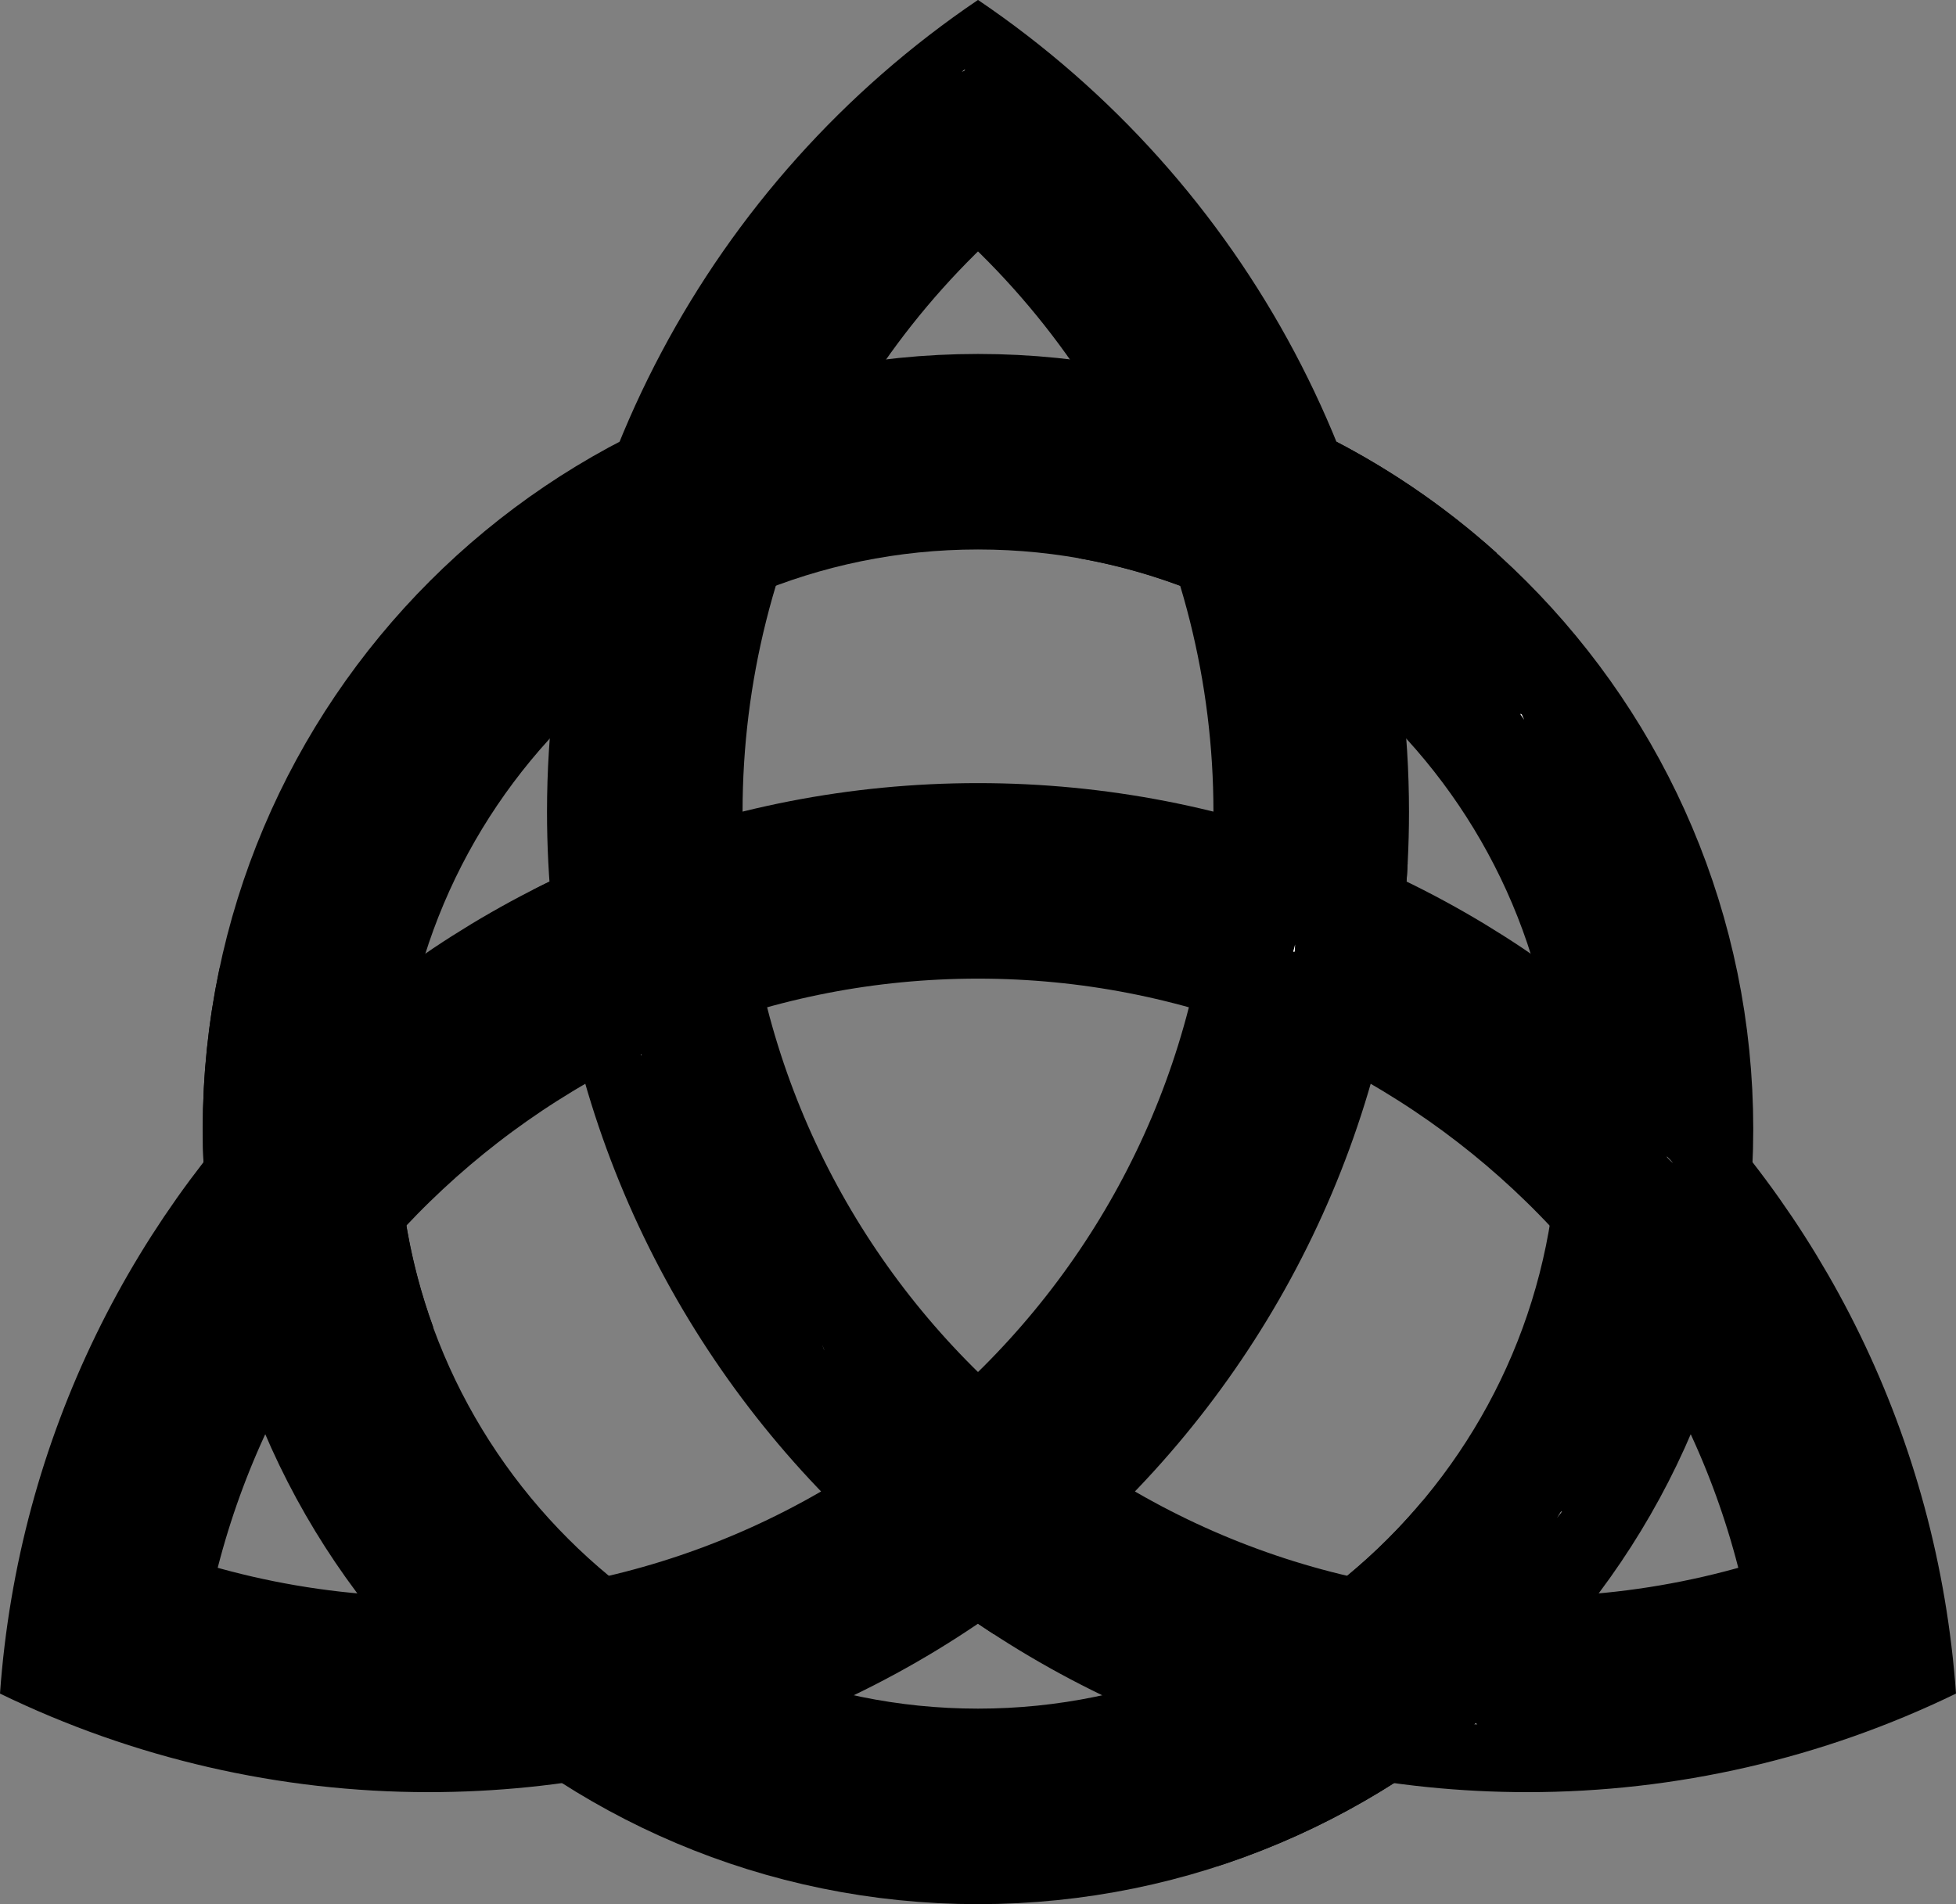
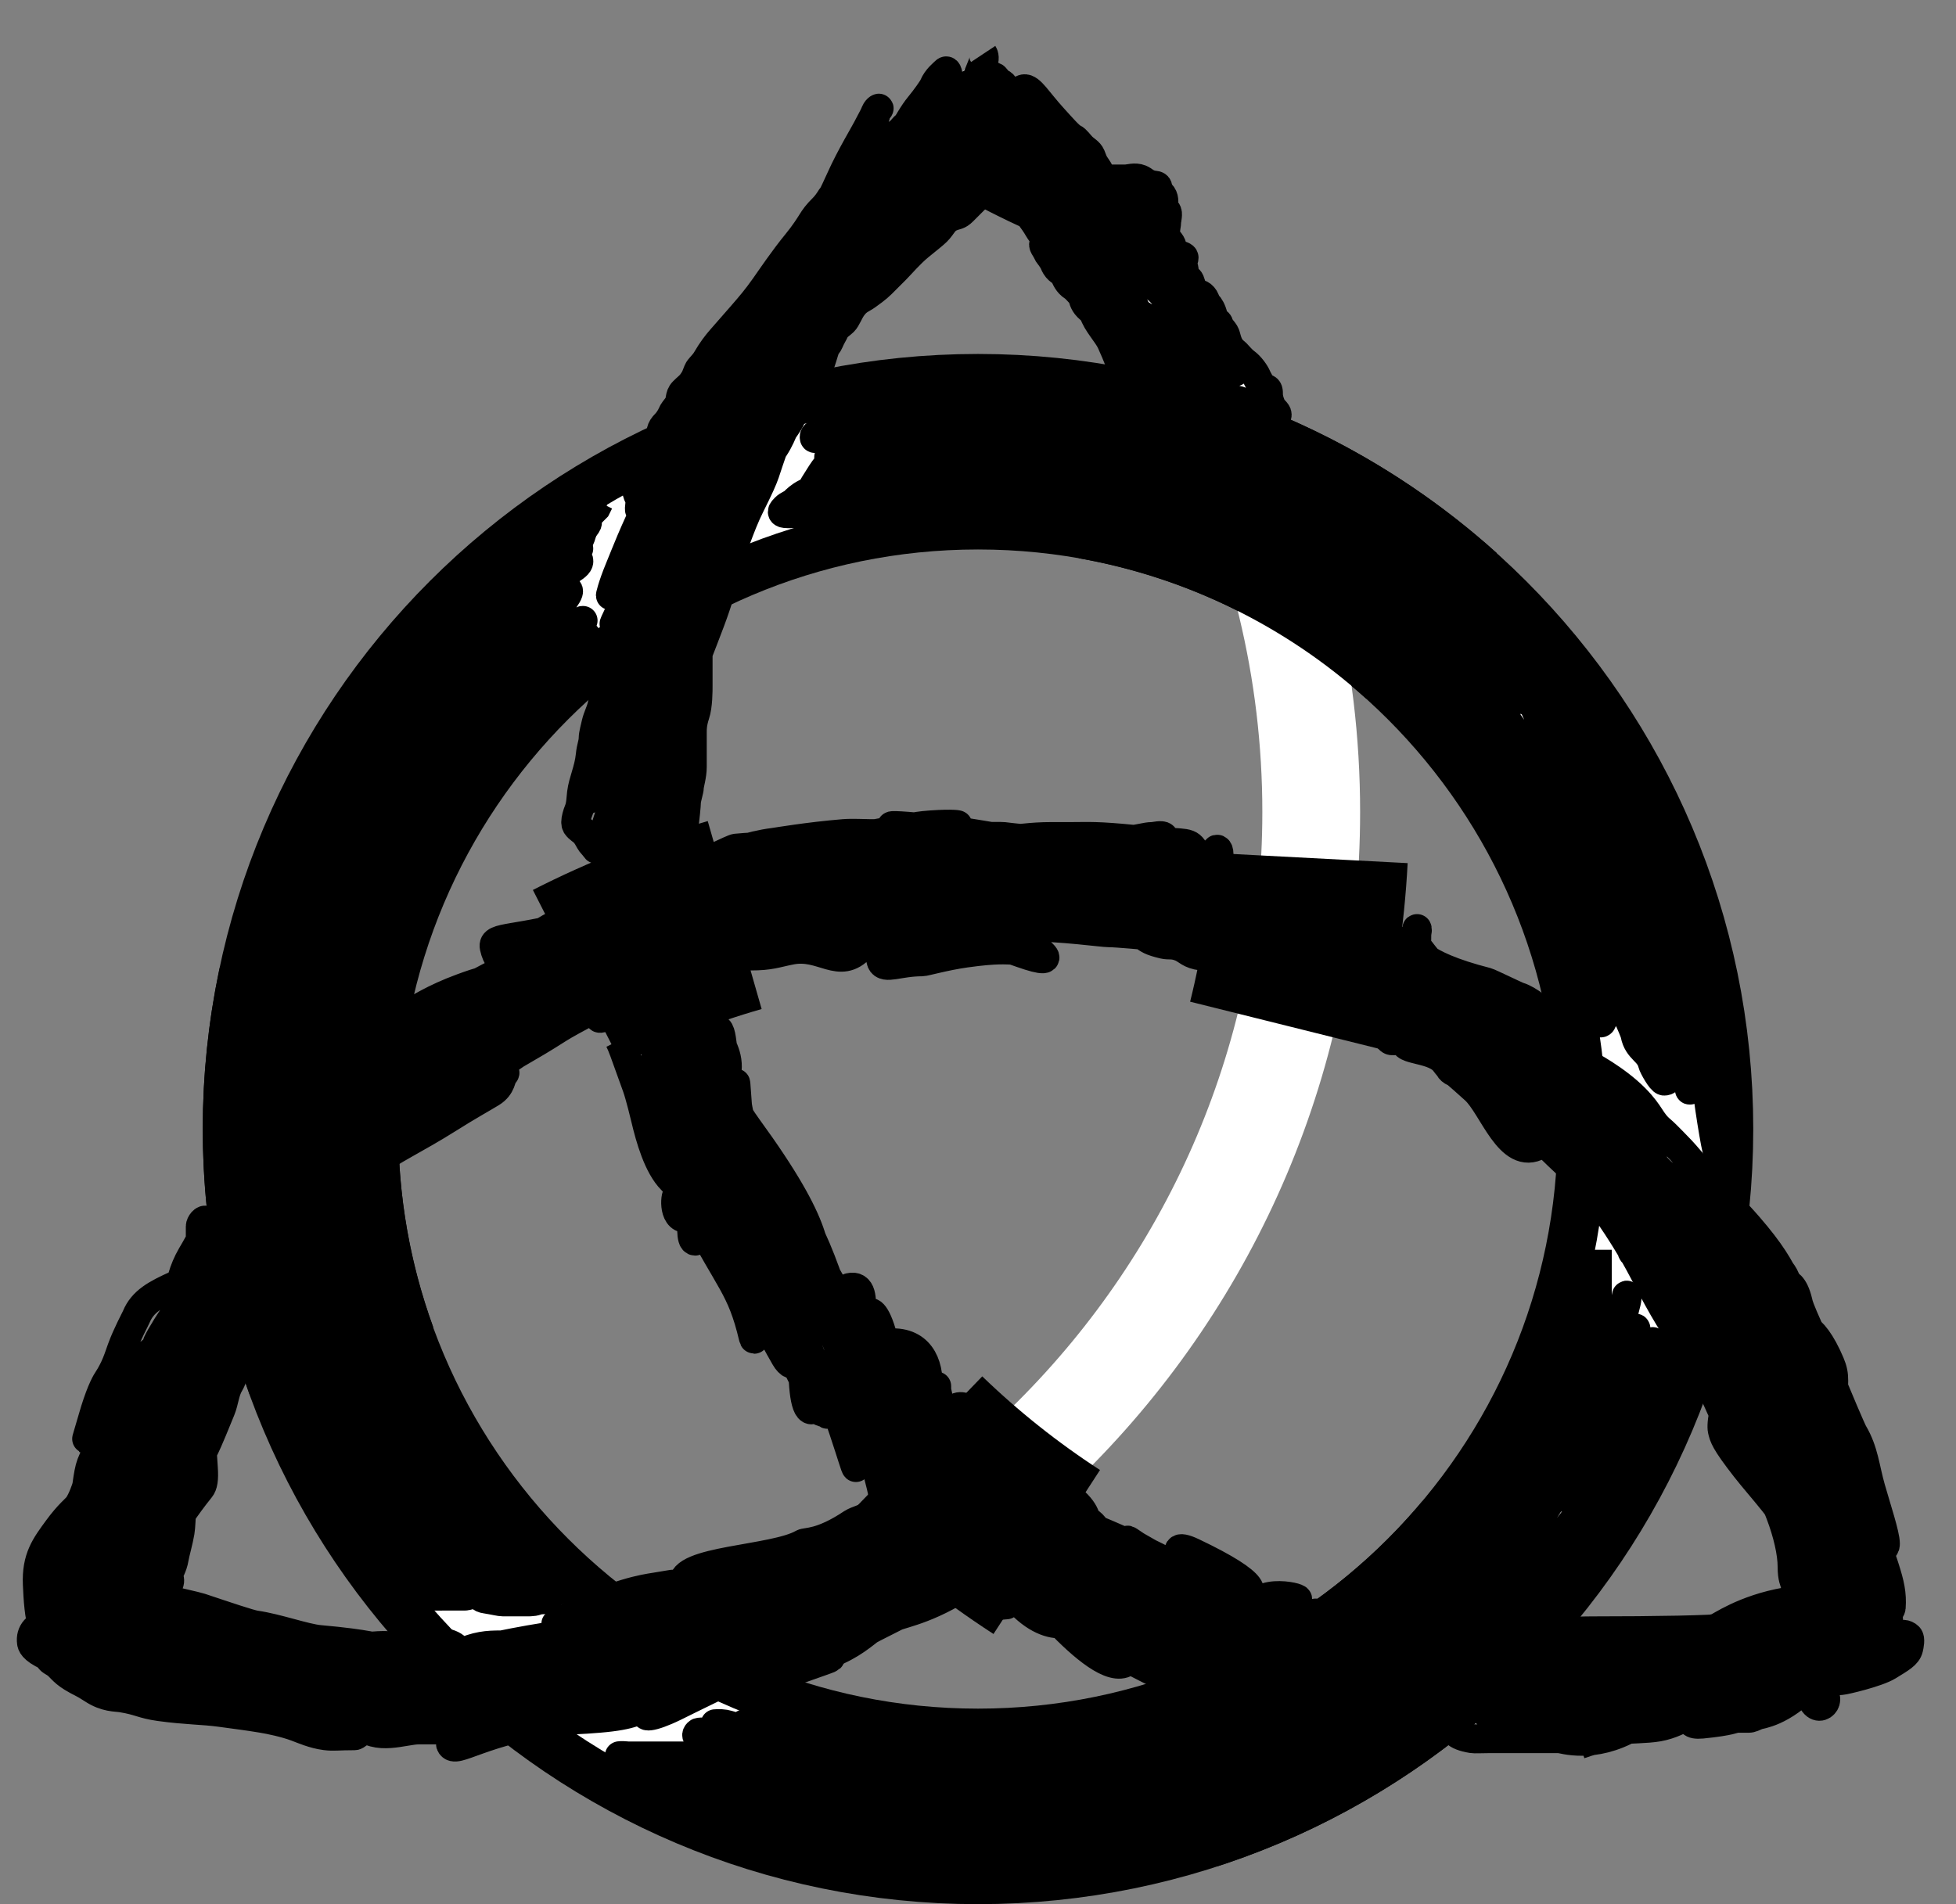
<svg xmlns="http://www.w3.org/2000/svg" width="336.073" height="327.228">
  <rect width="100%" height="100%" fill="#808080" stroke="none" />
  <title>celtic knot</title>
  <g>
    <title>Layer 1</title>
    <g id="svg_42">
      <g id="svg_1">
        <path d="m284.438,194.027c0,-64.252 -52.148,-116.4 -116.401,-116.4c-64.253,0 -116.4,52.147 -116.4,116.4c0,64.253 52.147,116.4 116.4,116.4c64.252,0.001 116.401,-52.147 116.401,-116.4l0,0z" stroke-width="33.6" stroke-miterlimit="10" stroke="black" fill="none" id="svg_2" />
        <path d="m284.438,194.027c0,-64.252 -52.148,-116.4 -116.401,-116.4c-64.253,0 -116.4,52.147 -116.4,116.4c0,64.253 52.147,116.4 116.4,116.4c64.252,0.001 116.401,-52.147 116.401,-116.4l0,0z" stroke-width="16.8" stroke-miterlimit="10" stroke="white" fill="none" id="svg_3" />
-         <path d="m319.316,292.219c-5.68,-79.359 -71.717,-140.842 -151.28,-140.842c-79.563,0 -145.6,61.482 -151.279,140.842m-9.401,-16.283c20.65,10.031 43.309,15.242 66.266,15.242c83.719,0 151.667,-67.945 151.667,-151.666c0,-50.333 -24.971,-97.386 -66.653,-125.6m18.802,0.001c-41.682,28.213 -66.652,75.267 -66.652,125.6c0,83.72 67.945,151.666 151.666,151.666c22.957,0 45.615,-5.211 66.266,-15.242" stroke-width="33.6" stroke-miterlimit="10" stroke="black" fill="none" id="svg_4" />
        <path d="m318.83,286.797c-8.299,-77.029 -73.318,-135.42 -150.793,-135.42c-77.475,0 -142.495,58.391 -150.793,135.42m-4.949,-8.57c19.317,8.54 40.206,12.951 61.328,12.951c83.719,0 151.667,-67.945 151.667,-151.666c0,-48.41 -23.111,-93.912 -62.201,-122.468m9.895,0c-39.09,28.556 -62.199,74.058 -62.199,122.468c0,83.72 67.945,151.666 151.666,151.666c21.121,0 42.01,-4.411 61.328,-12.951" stroke-width="16.8" stroke-miterlimit="10" stroke="white" fill="none" id="svg_5" />
        <path d="m126.232,157.252c-9.337,2.677 -18.396,6.246 -27.05,10.655m121.601,8.296c2.35,-9.424 3.789,-19.053 4.297,-28.753m-67.985,101.161c6.987,6.748 14.606,12.809 22.753,18.099m66.076,-159.189c-16.209,-14.595 -36.193,-24.342 -57.674,-28.13m-134.07,90.43c-1.691,7.956 -2.543,16.067 -2.543,24.201c0,13.578 2.375,27.052 7.02,39.812m145.349,70.892c20.744,-6.74 39.178,-19.174 53.199,-35.883" stroke-width="33.6" stroke-miterlimit="10" stroke="black" fill="none" id="svg_6" />
-         <path d="m128.783,156.544c-11.092,2.972 -21.81,7.194 -31.949,12.584m123.287,9.639c2.971,-11.092 4.674,-22.485 5.074,-33.961m-69.988,101.95c8.12,8.12 17.135,15.291 26.873,21.377m66.815,-157.842c-17.682,-17.075 -40.316,-28.115 -64.658,-31.536m-129.143,87.108c-2.296,9.21 -3.458,18.667 -3.458,28.159c0,14.944 2.877,29.748 8.476,43.604m140.009,68.287c23.629,-6.775 44.506,-20.857 59.641,-40.228" stroke-width="16.8" stroke-miterlimit="10" stroke="white" fill="none" id="svg_7" />
      </g>
      <path d="m168.927,9.272c0,0 0.383,0.576 0,1.5c-0.271,0.653 -0.617,1.576 -1,2.5c-0.271,0.653 -0.538,0.809 -1,1c-0.653,0.271 -0.538,0.809 -1,1c-0.653,0.271 -0.646,0.646 -1,1c-0.354,0.354 1.106,-0.357 2.5,-1.5c1.094,-0.897 3,-1 3,-1.5c0,-0.5 -1,0.5 -2,1.5c-0.5,0.5 -0.709,1.209 -1.5,2c-0.791,0.791 -1.709,1.709 -2.5,2.5c-0.791,0.791 -1,1.5 -1.5,2c-0.5,0.5 0.5,0.5 1.5,0c1,-0.5 2.593,-1.346 3.5,-2c0.574,-0.413 1,-1 1.5,-1c0.5,0 0.5,-0.5 1,-0.5c0.5,0 0.412,-0.743 1.5,-1c0.487,-0.115 1.191,-0.538 1,-1c-0.271,-0.653 -0.347,-1.229 -1,-1.5c-0.462,-0.191 -0.646,-0.646 -1,-1c-0.354,-0.354 -0.847,0.229 -1.5,0.5c-0.924,0.383 -1.347,0.229 -2,0.5c-0.462,0.191 -0.347,0.729 -1,1c-0.462,0.191 -0.926,0.087 -1.5,0.5c-0.907,0.654 -1.347,1.229 -2,1.5c-0.462,0.191 -0.5,0.5 -1,0.5c-0.5,0 -0.146,0.646 -0.5,1c-0.354,0.354 -1.038,0.309 -1.5,0.5c-1.307,0.541 -1.847,1.729 -2.5,2c-0.462,0.191 -1.646,0.146 -2,0.5c-0.354,0.354 -0.575,0.737 -1,1c-0.951,0.588 -1.587,1.926 -2,2.5c-0.654,0.907 -1.412,1.549 -2,2.5c-0.263,0.425 -0.646,1.646 -1,2c-0.354,0.354 -0.729,0.847 -1,1.5c-0.383,0.924 -0.669,2.155 -1.5,3.5c-0.744,1.203 -1.087,1.926 -1.5,2.5c-0.654,0.907 -0.729,1.347 -1,2c-0.191,0.462 0.207,1.293 -0.5,2c-0.354,0.354 -1,1 -1,1.5c0,0.5 -1,1 -1,1.5c0,0.5 1.056,-0.959 2.5,-3c1.041,-1.472 3.11,-3.397 4.5,-5c3.276,-3.777 4.911,-6.649 6.5,-7.5c0.882,-0.472 1,-1 1.5,-1c0.5,0 0.646,-0.646 1,-1c0.354,-0.354 1.775,-1.478 3.5,-2c0.479,-0.145 1.412,-1.243 2.5,-1.5c0.487,-0.115 1.146,-0.146 1.5,-0.5c0.354,-0.354 0.146,-0.646 0.5,-1c0.707,-0.707 1.237,-1.425 1.5,-1c0.588,0.951 -1.816,3.099 -3.5,6c-1.81,3.118 -2.846,4.093 -3.5,5c-0.827,1.147 -1.412,1.049 -2,2c-0.526,0.851 -1.243,1.412 -1.5,2.5c-0.115,0.487 -0.764,1.559 -1,2c-0.851,1.589 -1.959,1.193 -2.5,2.5c-0.191,0.462 -1.459,1.193 -2,2.5c-0.191,0.462 -0.912,1.049 -1.5,2c-0.263,0.425 -0.857,1.106 -2,2.5c-0.897,1.094 -1.847,2.729 -2.5,3c-0.462,0.191 -0.5,0.5 -1,1c-0.5,0.5 -1.229,0.847 -1.5,1.5c-0.191,0.462 -1,0.5 -1,1c0,0.5 1.539,-0.969 3.5,-3.5c1.531,-1.976 2.859,-3.155 4.5,-4.5c1.394,-1.143 2.593,-2.346 3.5,-3c1.147,-0.827 1.853,-2.173 3,-3c1.814,-1.307 3.655,-2.169 5,-3c0.602,-0.372 0.847,-1.229 1.5,-1.5c0.462,-0.191 0.5,-0.5 1,-0.5c0.5,0 0.693,-0.959 2,-1.5c0.462,-0.191 0.347,-0.729 1,-1c0.462,-0.191 0.646,-0.146 1,-0.5c0.354,-0.354 1,-0.5 2,-0.5c0.5,0 0.809,-0.962 1,-0.5c0.541,1.307 -2,1.5 -3.5,3c-1,1 -1.209,1.209 -2,2c-0.791,0.791 -1.076,0.617 -2,1c-1.307,0.541 -1.5,1.5 -2.5,2.5c-0.5,0.5 -1.606,1.357 -3,2.5c-1.641,1.345 -3.209,3.209 -4,4c-0.791,0.791 -1.709,1.709 -2.5,2.5c-0.791,0.791 -1.926,1.587 -2.5,2c-0.907,0.654 -1.575,0.717 -2.5,2c-0.585,0.811 -1,2 -1.5,2.5c-0.5,0.5 -1.229,0.847 -1.5,1.5c-0.191,0.462 -0.617,1.076 -1,2c-0.271,0.653 -1.106,1.357 -2.5,2.5c-1.094,0.897 -1.673,2.353 -2.5,3.5c-0.654,0.907 -1.146,1.146 -1.5,1.5c-0.354,0.354 -0.146,0.646 -0.5,1c-0.354,0.354 0.036,-0.477 1,-2c1.559,-2.464 1.833,-4.61 4.5,-8.5c1.414,-2.062 3.332,-5.229 4.5,-7c1.482,-2.248 2.234,-5.179 5,-9c2.29,-3.163 3.669,-5.155 4.5,-6.5c1.115,-1.805 2.669,-3.655 3.5,-5c0.744,-1.203 1.5,-2.5 2,-3c0.5,-0.5 0.453,-1.948 1,-1.5c1.394,1.143 -2.536,3.977 -3.5,5.5c-1.559,2.464 -3.26,4.779 -4.5,6.5c-1.307,1.814 -2.169,3.655 -3,5c-0.744,1.203 -1.959,2.028 -3,3.5c-1.444,2.041 -1.857,2.606 -3,4c-0.448,0.547 -1.362,1.611 -3,3.5c-0.927,1.068 -2.469,3.024 -4,5c-1.961,2.531 -5.188,4.54 -6,6.5c-0.191,0.462 -0.646,1.354 -1,1c-0.354,-0.354 2.559,-5.484 4,-11c0.521,-1.995 2.081,-5.622 3,-8c1.051,-2.719 2.181,-6.153 3.5,-8.5c1.225,-2.179 2.397,-4.544 3.5,-7c1.832,-4.08 4,-7.5 5,-9.5c0.5,-1 0.617,-1.076 1,-2c0.271,-0.653 0.854,-0.854 0.5,-0.5c-0.354,0.354 -0.5,0.5 -0.5,1c0,0.5 -0.5,0.5 -0.5,1c0,0.5 0,1 -0.5,1.5c-0.5,0.5 -0.5,1 -0.5,1.5c0,0.5 -0.346,1.093 -1,2c-0.413,0.574 -0.743,0.912 -1,2c-0.115,0.487 -0.729,0.347 -1,1c-0.191,0.462 -0.146,0.646 -0.5,1c-0.707,0.707 -0.617,1.576 -1,2.5c-0.541,1.307 -1.237,1.075 -1.5,1.5c-0.588,0.951 -1,1.5 -1.5,2c-1,1 -1.412,1.549 -2,2.5c-0.263,0.425 -1.155,1.859 -2.5,3.5c-2.286,2.788 -4.459,6.028 -5.5,7.5c-1.444,2.041 -2.362,3.111 -4,5c-1.39,1.603 -2.307,2.648 -3.5,4c-0.74,0.838 -1.595,1.941 -2.5,3.5c-0.561,0.967 -1.229,1.347 -1.5,2c-0.383,0.924 -0.346,1.093 -1,2c-0.413,0.574 -0.709,0.709 -1.5,1.5c-0.791,0.791 -0.346,1.593 -1,2.5c-0.413,0.574 -0.729,0.847 -1,1.5c-0.191,0.462 -0.646,1.146 -1,1.5c-1.061,1.061 -0.743,1.412 -1,2.5c-0.23,0.973 -0.729,1.347 -1,2c-0.383,0.924 -1,1 -1,1.5c0,0.5 0,1 -0.5,2c-0.5,1 -1.243,0.912 -1.5,2c-0.115,0.487 0,1 0,1.5c0,0.5 0.229,0.847 0.5,1.5c0.191,0.462 -0.191,1.538 0,2c0.271,0.653 0.5,1 0.5,1.5c0,0.5 0,1.5 0,2c0,0.5 0,1.5 0,2.5c0,0.5 0,1.5 0,2c0,0.5 -0.2,-0.048 0.5,-2.5c1.173,-4.108 3.024,-8.145 4,-10.5c0.69,-1.666 2.48,-3.718 3.5,-6c1.041,-2.327 1.397,-5.544 2.5,-8c0.916,-2.04 1.385,-3.013 1.5,-3.5c0.257,-1.088 0.885,-1.513 1,-2c0.257,-1.088 0.846,-2.093 1.5,-3c0.827,-1.147 1.886,-3.06 3.5,-6c1.403,-2.556 3.69,-4.882 5.5,-8c0.561,-0.967 1.737,-2.575 2,-3c0.588,-0.951 0.926,-1.087 1.5,-1.5c0.907,-0.654 0.847,-1.229 1.5,-1.5c0.462,-0.191 1,-0.5 1.5,-1c0.5,-0.5 1.347,-1.229 2,-1.5c0.462,-0.191 1.093,-0.846 2,-1.5c0.574,-0.413 0.416,-0.04 -0.5,2c-1.103,2.456 -1.895,4.539 -2.5,6c-0.428,1.033 -1.094,2.703 -3,6c-1.251,2.164 -3.19,4.882 -5,8c-1.122,1.934 -2,3 -3,5c-0.5,1 -1.666,2.115 -2.5,4c-0.729,1.649 -2.655,3.859 -4,5.5c-2.286,2.788 -3.775,5.303 -5.5,8c-1.205,1.884 -3,5.5 -4.5,7c-1,1 -1.76,2.779 -3,4.5c-1.961,2.721 -2.693,5.186 -4,7c-0.413,0.574 -1.459,1.693 -2,3c-0.191,0.462 0.29,-1.578 1.5,-4.5c1.284,-3.099 2.173,-5.649 5.5,-12.5c2.737,-5.635 5.532,-11.699 7,-14.5c1.16,-2.214 2.886,-4.56 4.5,-7.5c1.403,-2.556 1.862,-4.111 3.5,-6c0.927,-1.068 1.655,-2.359 3,-4c1.143,-1.394 1.809,-2.538 2,-3c0.271,-0.653 1.397,-1.61 3,-3c1.889,-1.638 4.186,-3.193 6,-4.5c1.721,-1.24 2.775,-3.478 4.5,-4c0.479,-0.145 0.658,-0.474 0.5,0c-0.791,2.372 -3.056,4.459 -4.5,6.5c-2.082,2.943 -4.103,5.906 -5,7c-2.286,2.788 -2.936,4.045 -4,5.5c-1.89,2.584 -3.362,4.611 -5,6.5c-1.853,2.137 -2.888,3.064 -3.5,4c-2.137,3.268 -4.095,5.441 -5,7c-0.561,0.967 -2.095,2.941 -3,4.5c-0.561,0.967 -0.5,1.5 -1,2c-0.5,0.5 -0.978,0.775 -1.5,2.5c-0.145,0.479 -0.484,0.511 0.5,-1c3.558,-5.462 8.048,-12.338 13,-18.5c5.984,-7.446 11.111,-11.862 13,-13.5c3.205,-2.78 5.686,-4.693 7.5,-6c1.147,-0.827 1.347,-2.271 2,-2c0.462,0.191 -1.18,3.608 -2.5,7c-1.216,3.126 -3.455,6.154 -4.5,8c-1.016,1.794 -1.094,4.203 -3,7.5c-1.251,2.164 -2.708,4.381 -3.5,6c-0.695,1.42 -1.229,1.847 -1.5,2.5c-0.383,0.924 -1.103,2.406 -2,3.5c-1.143,1.394 -1.385,3.013 -1.5,3.5c-0.514,2.176 -2,4 -3,6c-0.5,1 -0.347,2.229 -1,2.5c-0.462,0.191 -0.385,0.513 -0.5,1c-0.257,1.088 -1.072,1.467 -1.5,2.5c-0.605,1.461 -1.229,2.347 -1.5,3c-0.383,0.924 -0.5,1 -0.5,1.5c0,1 -0.646,1.146 -1,1.5c-0.707,0.707 -0.166,2.615 -1,4.5c-0.729,1.649 -1.395,3.539 -2,5c-0.428,1.033 -0.5,2 -1,3.5c-0.5,1.5 -0.729,1.847 -1,2.5c-0.383,0.924 -0.5,1.5 -0.5,2.5c0,0.5 -0.229,0.847 -0.5,1.5c-0.191,0.462 0,1 0,1.5c0,0.5 -0.155,1.54 -0.5,3c-0.257,1.088 -0.5,2.5 -0.5,3c0,0.5 0.594,-2.463 2.5,-7.5c2.631,-6.952 4.5,-11.5 5.5,-14.5c1,-3 1.878,-5.507 2,-6.5c0.252,-2.046 0.785,-3.066 1.5,-5c0.776,-2.097 1.5,-4 2.5,-6c1.5,-3 2.137,-4.442 2.5,-5.5c0.827,-2.412 1.886,-6.06 3.5,-9c1.403,-2.556 0.967,-5.928 2,-5.5c1.461,0.605 -2,4 -4,7.5c-2,3.5 -3.686,5.873 -5,8c-1.176,1.902 -3.061,6.245 -6,11c-1.314,2.127 -2.121,4.187 -3.5,6.5c-2,3.354 -3.285,5.066 -4,7c-0.388,1.049 -1.229,1.847 -1.5,2.5c-0.191,0.462 0.122,-0.943 1,-3c2.917,-6.837 5.209,-14.434 7.5,-22c1.652,-5.456 3.774,-10.385 4.5,-12.5c0.827,-2.412 0.846,-3.593 1.5,-4.5c0.413,-0.574 0.846,-1.593 1.5,-2.5c0.413,-0.574 0.5,-1 0.5,0c0,1.5 -1.5,5.756 -4,11.5c-1.262,2.899 -3,7 -4,9c-1.5,3 -1.395,4.039 -2,5.5c-0.428,1.033 -1.002,1.436 -0.5,-0.5c1.291,-4.983 4.643,-9.153 6.5,-13c1.267,-2.626 1.956,-3.515 2.5,-5c0.926,-2.528 2.722,-3.19 3.5,-6c0.133,-0.482 0.146,-1.646 0.5,-2c0.354,-0.354 0.646,-0.854 1,-0.5c0.354,0.354 -0.202,1.893 -2.5,6.5c-2.198,4.407 -4.695,9.39 -8,15.5c-1.596,2.95 -2.946,6.03 -6,11.5c-1.965,3.52 -2.978,4.775 -3.5,6.5c-0.145,0.479 -0.208,0.978 0,0c1.022,-4.817 5.599,-11.448 9,-18c2.575,-4.962 3.39,-6.557 5.5,-10.5c1.902,-3.554 2.617,-5.076 3,-6c0.271,-0.653 0.779,-1.181 0,0c-1.482,2.248 -2.386,5.56 -4,8.5c-1.403,2.556 -5.053,7.968 -8,13c-2.037,3.479 -4.597,6.944 -6,9.5c-0.538,0.98 -1.805,3.58 -2.5,5c-0.792,1.619 -1.229,1.847 -1.5,2.5c-0.191,0.462 0.383,1.076 0,2c-0.271,0.653 -1.095,0.991 -1,0.5c0.509,-2.644 2.048,-4.49 3,-9c1.053,-4.989 2.249,-9.463 2.5,-12c0.148,-1.493 1,-3 0.5,-3c-1,0 -0.5,2 -1.5,4.5c-1,2.5 -1.542,4.48 -2,5.5c-2.206,4.913 -3,8 -4,10c-0.5,1 -0.605,1.461 0,0c0.856,-2.066 3.614,-6.445 6,-11.5c2.102,-4.453 2.518,-6.252 4,-8.5c0.779,-1.181 1.669,-2.655 2.5,-4c0.744,-1.203 1.146,-1.646 1.5,-2c0.354,-0.354 0.595,0.509 0.5,1c-0.509,2.644 -2.147,4.941 -3.5,8.5c-1.124,2.956 -3.074,6.973 -4.5,11c-0.528,1.49 -1.395,2.539 -2,4c-0.428,1.033 -1.243,1.912 -1.5,3c-0.115,0.487 -0.809,2.038 -1,2.5c-0.271,0.653 -1,1.5 -0.5,1.5c0.5,0 0,-3 0,-5.5c0,-3 -0.146,-3.854 -0.5,-3.5c-0.354,0.354 -0.065,2.564 -0.5,4c-0.522,1.725 -1.5,3 -1.5,4c0,1 -0.247,1.939 -0.5,3.5c-0.08,0.494 0.23,1.027 0,2c-0.257,1.088 -0.54,3.054 -1,5c-0.257,1.088 -0.743,1.912 -1,3c-0.115,0.487 -0.5,2 -0.5,2.5c0,1 -0.352,1.507 -0.5,3c-0.251,2.537 -1.248,4.454 -1.5,6.5c-0.122,0.993 -0.117,2.076 -0.5,3c-0.271,0.653 -0.5,1.5 -0.5,2c0,0.5 0.146,0.646 0.5,1c0.354,0.354 0.912,0.549 1.5,1.5c0.263,0.425 0.5,1 1,1.5c0.5,0.5 0.5,1 1,0.5c0,0 2.413,-8.032 4.5,-13.5c0.96,-2.516 1.247,-3.939 1.5,-5.5c0.24,-1.481 0.401,-2.505 0.5,-3.5c0.251,-2.537 0.558,-2.982 1,-4.5c0.576,-1.979 1.486,-3.824 2,-6c0.23,-0.973 0,-2.5 0.5,-4c1,-3 1.743,-4.912 2,-6c0.115,-0.487 -0.292,1.584 -2,5.5c-0.894,2.05 -2.048,3.989 -2.5,6c-0.559,2.487 -1.459,3.693 -2,5c-0.383,0.924 -0.595,1.941 -1.5,3.5c-0.561,0.967 -0.978,2.775 -1.5,4.5c-0.145,0.479 -0.5,1.5 -0.5,2c0,0.5 -0.346,1.093 -1,2c-0.413,0.574 -0.397,1.044 -1.5,3.5c-0.458,1.02 -1,1 -1,1.5c0,0.5 -0.146,1.354 -0.5,1c-0.354,-0.354 1.458,-4.656 3,-9c1.122,-3.161 2.456,-7.015 3,-8.5c0.926,-2.528 1.5,-3.5 1.5,-4.5c0,-0.5 1.247,-1.939 1.5,-3.5c0.16,-0.987 1.247,-2.939 1.5,-4.5c0.32,-1.974 1,-3 1,-3.5c0,-0.5 0.146,-0.646 0.5,-1c0.354,-0.354 0,0.5 0,2c0,4 -1.25,8.981 -1.5,14c-0.125,2.497 -0.749,5.969 -1,9c-0.495,5.98 -0.642,9.462 -1.5,13c-0.601,2.478 -1.493,5.379 -2,8.5c-0.16,0.987 -0.63,0.992 -0.5,0c1.009,-7.696 3.57,-13.989 4.5,-20c0.541,-3.494 1.425,-7.524 3.5,-14c0.483,-1.506 0.669,-3.155 1.5,-4.5c0.744,-1.203 1,-1.5 1,-0.5c0,3 -1.441,9.013 -2,11.5c-0.452,2.011 -0.346,3.036 -1,5.5c-0.406,1.528 -1,2.5 -1,3c0,1 -0.165,-0.007 0,-2c0.251,-3.031 2.021,-6.494 3,-10c1.533,-5.491 2.895,-9.539 3.5,-11c0.428,-1.033 0.5,-0.5 0.5,3c0,4.5 0,6 0,7.5c0,1 0,3.5 -0.5,5c-0.5,1.5 -0.5,2.5 -0.5,3c0,0.5 0,1.5 0,2.5c0,1 0,2 0,3.5c0,1.5 -0.5,3 -0.5,3.5c0,0.5 -0.5,2 -0.5,2.5c0,0.5 -0.248,2.954 -0.5,5c-0.061,0.496 0.561,2.439 -0.5,3.5c-0.354,0.354 -0.729,0.347 -1,1c-0.191,0.462 0.1,-1.002 0,-3c-0.25,-5.019 -0.5,-11 -0.5,-16.5c0,-2 0.267,-4.548 1,-7.5c0.381,-1.535 1,-2.5 0.5,-2.5c-1,0 0.031,2.504 -0.5,7c-0.473,4.003 -0.77,8.057 -2,12.5c-0.422,1.524 -0.42,4.006 -0.5,4.5c-0.253,1.561 -1,2.5 -0.5,2.5c0.5,0 0,-2 0,-9c0,-3.5 0,-7 0,-8c0,-0.5 -0.176,-1.129 -0.5,-0.5c-1.392,2.704 -2.172,7.438 -3,10c-0.634,1.962 -1.146,3.146 -1.5,3.5c-0.354,0.354 0,1 0,1.5c0,1.5 -0.707,2.293 0,3c0.354,0.354 0.666,-0.377 1,-1c1.203,-2.248 1,-5 1,-7.5l0.5,-3l0,-1.5l0,-1" stroke-width="5" stroke="#000000" fill="none" id="svg_11" />
      <path d="m163.927,19.772c-1,1.5 -1.556,2.959 -3,5c-1.041,1.472 -2.243,3.412 -2.5,4.5c-0.115,0.487 -0.646,0.646 -1,1c-0.707,0.707 -0.5,1.5 -1,2c-0.5,0.5 -0.669,-0.533 0,-3.5c0.8,-3.551 2.986,-6.824 3.5,-9c0.115,-0.487 -0.153,-1.771 0.5,-1.5c0.924,0.383 -0.897,3.044 -2,5.5c-0.916,2.04 -2,3.5 -1.5,3.5c0.5,0 0.781,-1.815 3,-5.5c2.883,-4.789 2.646,-6.354 3,-6c0.354,0.354 -0.805,1.58 -1.5,3c-1.584,3.239 -3.169,5.155 -4,6.5c-0.372,0.602 -0.646,1.146 -1,1.5c-0.354,0.354 -0.284,-0.901 1,-4c0.605,-1.461 1.603,-2.906 2.5,-4c1.143,-1.394 1.146,-2.146 1.5,-2.5c0.354,-0.354 -1,1.5 -3,4c-4,5 -5.347,8.271 -6,8c-0.462,-0.191 0.782,-1.351 2,-4c1.321,-2.873 2.603,-4.906 3.5,-6c1.143,-1.394 2.309,-3.038 2.5,-3.5c0.541,-1.307 1.646,-2.146 2,-2.5c0.354,-0.354 0.5,0.5 0.5,1.5l-0.5,1l0,0.5" stroke-width="5" stroke="#000000" fill="none" id="svg_12" />
      <path d="m170.427,14.772c0,0.5 -0.172,1.438 -1,4c-0.634,1.962 -1.949,4.281 -3,7c-0.919,2.378 -1.243,2.912 -1.5,4c-0.115,0.487 -0.654,0.907 0,0c0.827,-1.147 1.5,-2.5 2,-4c0.5,-1.5 0.729,-1.847 1,-2.5c0.191,-0.462 0.145,0.021 0,0.5c-0.522,1.725 -1.597,2.944 -3,5.5c-0.538,0.98 -1,1.5 -1,2c0,0.5 -0.646,0.146 -1,0.5c-0.354,0.354 -0.536,-0.306 0.5,-1.5c0.733,-0.845 0.857,-1.106 2,-2.5c0.448,-0.547 2.346,-2.593 3,-3.5c0.827,-1.147 2.5,-2 3,-2.5c0.5,-0.5 0.5,-1 1,-1.5c0.5,-0.5 1.986,-1.324 2.5,-3.5c0.115,-0.487 0.302,-1.387 1,-1.5c1.104,-0.179 2.367,2.116 5,5c1.43,1.566 2.847,3.229 3.5,3.5c0.462,0.191 1,1 1.5,1.5c0.5,0.5 1.229,0.847 1.5,1.5c0.383,0.924 0.346,1.093 1,2c0.413,0.574 0.5,1 1,1.5c0.5,0.5 1.087,0.426 1.5,1c0.654,0.907 1.229,0.847 1.5,1.5c0.191,0.462 0,1 -0.5,1c-1,0 -2.106,-0.857 -3.5,-2c-1.641,-1.345 -2.346,-2.593 -3,-3.5c-0.413,-0.574 -0.617,-0.576 -1,-1.5c-0.271,-0.653 -0.646,-0.646 -1,-1c-0.354,-0.354 -0.846,-1.093 -1.5,-2c-0.413,-0.574 -1.146,-0.646 -1.5,-1c-0.354,-0.354 -1,-0.5 -1.5,-0.5c-1,0 -2.039,0.105 -3.5,-0.5c-1.033,-0.428 -1.412,-1.243 -2.5,-1.5c-0.487,-0.115 0.711,-0.894 2.5,0c2.236,1.118 2.606,2.857 4,4c1.641,1.345 2.576,1.617 3.5,2c0.653,0.271 0.549,1.412 1.5,2c0.425,0.263 -0.222,0.511 -3,-1c-2.812,-1.53 -4.593,-2.846 -5.5,-3.5c-1.721,-1.24 -2.353,-1.673 -3.5,-2.5c-0.907,-0.654 -1.655,-0.669 -3,-1.5c-0.602,-0.372 -1.5,-1.5 -1.5,-1c0,1 3.072,0.437 7,5c2.548,2.96 3.697,4.095 5.5,8c0.864,1.872 4.041,5.193 3.5,6.5c-0.574,1.386 -5.653,-0.643 -9.5,-2.5c-5.251,-2.534 -7.152,-3.686 -10.5,-5.5c-1.585,-0.859 -1.854,-1.646 -1.5,-2c0.354,-0.354 1,0 2,0c1,0 2,0 3,0c1,0 1.527,-0.23 2.5,0c1.088,0.257 1.5,1 2,1.5c0.5,0.5 0.846,0.593 1.5,1.5c0.413,0.574 0.669,1.655 1.5,3c0.372,0.602 0.587,0.926 1,1.5c0.654,0.907 1.595,1.941 2.5,3.5c0.561,0.967 1.5,2 2,2c0.5,0 0.646,0.146 1,0.5c0.354,0.354 0.146,0.646 0.5,1c0.354,0.354 0.5,0.5 1,0.5c0.5,0 -0.385,0.305 -1.5,-1.5c-0.831,-1.345 -1.362,-3.071 -4,-8c-1.902,-3.554 -2.347,-4.729 -3,-5c-0.462,-0.191 -1.038,-0.309 -1.5,-0.5c-0.653,-0.271 -0.5,-1 -1,-1c-0.5,0 -0.743,-0.912 -1,-2c-0.345,-1.46 -0.293,-2.293 -1,-3c-0.354,-0.354 0.371,0.148 1.5,1c4.11,3.1 11.923,8.428 17.5,13c5.468,4.483 7.54,7.688 9.5,8.5c0.462,0.191 1.538,0.809 2,1c0.653,0.271 1.962,1.809 1.5,2c-1.307,0.541 -3.312,-3.199 -7,-6.5c-2.386,-2.135 -3.709,-3.209 -4.5,-4c-0.791,-0.791 -2,-1 -2.5,-1.5c-0.5,-0.5 -1.229,-1.347 -1.5,-2c-0.191,-0.462 -0.5,-1 -0.5,-1.5c0,-0.5 0.593,-0.346 1.5,-1c0.574,-0.413 2,-0.5 3,-0.5c0.5,0 1.5,0 3,0c0.5,0 1.576,-0.383 2.5,0c0.653,0.271 0.912,0.743 2,1c0.487,0.115 1,0 1,0.5c0,0.5 0.146,0.646 0.5,1c0.707,0.707 0.5,1.5 0.5,2c0,0.5 0.146,0.646 0.5,1c0.354,0.354 0,1.5 0,2c0,0.5 -0.383,1.576 0,2.5c0.271,0.653 1,1 1,2c0,0.5 0.146,0.646 0.5,1c0.354,0.354 1.5,1.5 1.5,0.5c0,-0.5 -1.739,-0.239 -4.5,-3c-2.761,-2.761 -5.076,-5.117 -6,-5.5c-0.653,-0.271 -1.146,-0.146 -1.5,-0.5c-0.354,-0.354 -0.412,-0.743 -1.5,-1c-0.487,-0.115 -0.729,-0.347 -1,-1c-0.191,-0.462 -0.354,-1.146 0,-1.5c0.354,-0.354 1,0 2.5,0c0.5,0 1.453,0.052 2,0.5c1.394,1.143 3.097,2.444 4.5,5c1.076,1.96 2.342,4.026 2.5,4.5c0.791,2.372 1.793,2.793 2.5,3.5c0.707,0.707 0.5,1.5 0.5,2c0,0.5 0.809,0.538 1,1c0.271,0.653 0.293,1.293 1,2c0.354,0.354 0.912,0.049 1.5,1c0.263,0.425 0.146,0.646 0.5,1c0.354,0.354 0.77,1.027 1,2c0.257,1.088 1,1 1,1.5c0,0.5 0.412,0.549 1,1.5c0.263,0.425 0.346,1.593 1,2.5c0.413,0.574 0.646,0.646 1,1c0.354,0.354 0.926,1.087 1.5,1.5c0.907,0.654 1.729,1.847 2,2.5c0.191,0.462 0.309,0.538 0.5,1c0.271,0.653 0.5,1 1,1c0.5,0 0.5,0.5 0.5,1c0,0.5 0.117,1.076 0.5,2c0.271,0.653 1,1 1,1.5c0,0.5 -0.5,0.5 -2,0.5c-0.5,0 -1.853,-1.173 -3,-2c-0.907,-0.654 -1.5,-1 -2,-1c-0.5,0 -0.847,-0.229 -1.5,-0.5c-0.924,-0.383 -1.5,-0.5 -2,-0.5c-0.5,0 -0.5,-0.5 -1,-0.5c-0.5,0 -1.013,-0.385 -1.5,-0.5c-1.088,-0.257 -1.912,-0.743 -3,-1c-0.973,-0.23 -1.5,-0.5 -2,-0.5c-0.5,0 -1.039,-0.395 -2.5,-1c-1.033,-0.428 -2.5,-0.5 -3,-0.5c-0.5,0 -1.038,0.191 -1.5,0c-0.653,-0.271 -1.146,-0.146 -1.5,-0.5c-0.354,-0.354 -0.782,-1.851 -2,-4.5c-0.661,-1.436 -2.478,-3.275 -3,-5c-0.145,-0.479 -0.646,-1.146 -1,-1.5c-0.707,-0.707 -0.5,-1 -1,-1.5c-0.5,-0.5 -1.075,-1.237 -1.5,-1.5c-0.951,-0.588 -1.309,-1.538 -1.5,-2c-0.271,-0.653 -0.912,-0.549 -1.5,-1.5c-0.263,-0.425 -0.237,-0.575 -0.5,-1c-0.588,-0.951 -0.809,-1.038 -1,-1.5c-0.271,-0.653 -0.854,-1.146 -0.5,-1.5c0.354,-0.354 1.073,-0.534 3,0c2.81,0.778 3.093,2.346 4,3c2.295,1.654 2.209,2.709 3,3.5c0.791,0.791 1.117,0.576 1.5,1.5c0.271,0.653 1,1 2,1.5c1,0.5 1.646,1.146 2,1.5c0.354,0.354 -0.354,1.146 0,1.5c0.354,0.354 0.5,0.5 1,1c0.5,0.5 0.209,1.209 1,2c0.791,0.791 1.5,1.5 2,2c0.5,0.5 0.146,1.146 0.5,1.5c0.354,0.354 -0.024,0.268 -1.5,0c-4.203,-0.762 -4.829,-2.684 -7.5,-5c-1.889,-1.638 -2.709,-2.209 -3.5,-3c-0.791,-0.791 -0.809,-1.538 -1,-2c-0.271,-0.653 -0.5,-1 -0.5,-1.5c0,-0.5 -0.462,-1.809 0,-2c0.653,-0.271 0.846,2.093 1.5,3c0.413,0.574 0.847,1.229 1.5,1.5c0.462,0.191 1.013,-0.115 1.5,0c1.088,0.257 1.5,0.5 2,0.5c0.5,0 1,0 1.5,0c0.5,0 1.987,0.615 1.5,0.5c-1.088,-0.257 -1.169,-2.155 -2,-3.5c-0.744,-1.203 -1.959,-1.693 -2.5,-3c-0.191,-0.462 -1,-1.5 -2.5,-3c-0.5,-0.5 -1.243,-0.912 -1.5,-2c-0.115,-0.487 0,-1 0,-2c0,-0.5 1.576,-0.883 2.5,-0.5c1.307,0.541 1.669,2.155 2.5,3.5c1.115,1.805 2,2.5 2.5,3c1,1 1.847,2.229 2.5,2.5c0.462,0.191 0.606,0.357 2,1.5c1.094,0.897 1.5,1.5 2.5,2.5c0.5,0.5 1.346,1.093 2,2c0.413,0.574 0.926,1.087 1.5,1.5c0.907,0.654 2,1.5 2.5,2c0.5,0.5 0.538,0.809 1,1c0.653,0.271 1.412,0.549 2,1.5c0.263,0.425 0.5,0.5 0.5,1c0,0.5 0.193,1.459 1.5,2c0.462,0.191 1.191,0.038 1,0.5c-0.271,0.653 -1.5,1 -2.5,1c-0.5,0 -0.912,-0.243 -2,-0.5c-0.487,-0.115 -1,-0.5 -1.5,-0.5c-1,0 -2,-0.5 -2.5,-0.5c-0.5,0 -1.775,-0.978 -3.5,-1.5c-0.479,-0.145 -0.5,-0.5 -1,-0.5c-1,0 -1.5,0 -2.5,0c-1.5,0 -2.383,-0.076 -2,-1c0.541,-1.307 2,-2 4,-4c1,-1 1.426,-2.087 2,-2.5c0.907,-0.654 1.146,-1.146 1.5,-1.5c0.354,-0.354 0.059,0.095 -1.5,1c-0.967,0.561 -1.146,0.646 -1.5,1c-0.354,0.354 -0.568,0.573 0.5,1.5c1.889,1.638 3.846,3.093 4.5,4c1.24,1.721 2,1.5 1.5,1.5c-0.5,0 -1.533,-0.939 -2.5,-1.5c-1.559,-0.905 -2.347,-2.729 -3,-3c-0.462,-0.191 -1.5,-0.5 -2.5,-1c-1,-0.5 -1.5,-0.5 -3.5,-2l0,-0.5" stroke-width="5" stroke="#000000" fill="none" id="svg_14" />
-       <path d="m212.427,63.772c0,0.5 0.5,1 1,1.5c1.5,1.5 1.5,2 1,1.5c-0.5,-0.5 -1.173,-1.353 -2,-2.5c-0.654,-0.907 -0.846,-1.093 -1.5,-2c-0.413,-0.574 -1.5,-1 -2,-1.5c-0.5,-0.5 -0.412,-1.243 -1.5,-1.5c-0.487,-0.115 -1,-1 -1.5,-1c-0.5,0 -1,0 -2,-0.5c-1,-0.5 -1.5,-0.5 -2.5,-1.5c-0.5,-0.5 -0.646,-0.646 -1,-1c-0.707,-0.707 -0.309,-1.538 -0.5,-2c-0.541,-1.307 -1.146,-1.146 -1.5,-1.5c-0.354,-0.354 -1,-1 -1.5,-1c-0.5,0 -3.593,0.846 -4.5,1.5c-0.574,0.413 -0.5,1 0,1c0.5,0 1,0 1.5,0c0.5,0 1,0 1.5,0c0.5,0 1.106,-0.143 2.5,1c0.547,0.448 1.237,1.075 1.5,1.5c0.588,0.951 1.729,1.347 2,2c0.191,0.462 1.038,1.309 1.5,1.5c1.307,0.541 1.566,0.878 3.5,2c1.559,0.905 1.939,1.747 3.5,2c0.987,0.16 1.775,1.478 3.5,2c0.957,0.29 1.5,1 2.5,1c0.5,0 0.646,0.146 1,0.5c0.354,0.354 0.691,0.538 0.5,1c-0.271,0.653 -1,1 -1.5,1c-0.5,0 -1.013,0.115 -1.5,0c-1.088,-0.257 -1.5,-1 -2.5,-2c-0.5,-0.5 -0.646,-0.646 -1,-1c-0.354,-0.354 -0.439,-0.504 -0.5,-1c-0.252,-2.046 -0.5,-3 -0.5,-3.5c0,-0.5 1.5,-0.5 2,-0.5c0.5,0 1.729,0.347 2,1c0.191,0.462 0.459,0.693 1,2c0.191,0.462 0.354,1.146 0,1.5c-0.354,0.354 -0.5,1 -0.5,1.5c0,1.5 -0.146,1.646 -0.5,2c-0.354,0.354 -0.347,1.271 -1,1c-0.462,-0.191 0,-1 0,-1.5c0,-0.5 0,-1 0,-1.5c0,-0.5 0,-1 0,-1.5l0,-0.5l0,-1.5l-0.5,-0.5" stroke-width="5" stroke="#000000" fill="none" id="svg_15" />
      <path d="m210.927,76.272c-0.5,0 -4.5,0 -7,0c-1.5,0 -5,0 -7.5,0c-1,0 -2,0 -4,0c-3.5,0 -6.5,0 -10,0c-0.5,0 -2.939,0.247 -4.5,0.5c-0.494,0.08 -2.5,0 -4.5,0c-0.5,0 -1.576,0.117 -2.5,0.5c-0.653,0.271 -1.5,0.5 -3.5,0.5c-1.5,0 -2.5,0 -3.5,0c-0.5,0 -2,0 -4.5,0c-1.5,0 -4.532,0.1 -7,0.5c-1.561,0.253 -2,0.5 -4,0.5c-3,0 -5.809,0.462 -6,0c-0.271,-0.653 1,-1 2.5,-2.5c1,-1 3.106,-1.857 4.5,-3c0.547,-0.448 0.912,-0.743 2,-1c1.46,-0.345 1.912,-0.243 3,-0.5c0.487,-0.115 1.5,0 3,0c1.5,0 2.5,0 3,0c0.5,0 1,0 2,0c0.5,0 2.5,0 5,0c2.5,0 3.013,-0.115 3.5,0c1.088,0.257 2.006,0.42 2.5,0.5c1.561,0.253 2.5,1 3,1c0.5,0 1.5,0 2,0c1,0 2,0 2.5,0c0.5,0 1,0 2,0c1,0 2.5,0 4,0c0.5,0 1,0.5 2,0.5c1.5,0 2,0 3.5,0c1.5,0 3.027,0.27 4,0.5c1.088,0.257 1.5,0.5 2,0.5c0.5,0 1,0 2,0c1,0 1.809,0.462 2,0c0.271,-0.653 -1.507,-0.378 -2.5,-0.5c-2.046,-0.252 -3.593,-0.184 -7.5,-1.5c-3.609,-1.216 -5.076,-1.117 -6,-1.5c-0.653,-0.271 -1,-0.5 -1.5,-0.5c-0.5,0 -1,0 -1.5,0c-0.5,0 -2,0 -4,0c-0.5,0 -1.5,0 -3,0c-1,0 -1.5,0 -2.5,0c-1.5,0 -2,0 -3.5,0c-1.5,0 -3,0 -5,0c-0.5,0 -2.5,0 -4,0c-1.5,0 -2.027,-0.23 -3,0c-1.088,0.257 -2.5,1 -3.5,1c-0.5,0 -1.019,-0.24 -2.5,0c-1.561,0.253 -2.5,0.5 -3,0.5c-0.5,0 -1.347,0.229 -2,0.5c-0.924,0.383 -1.576,0.117 -2.5,0.5c-0.653,0.271 -2.075,-0.283 -3,1c-0.292,0.406 -2.257,-0.088 -2,1c0.115,0.487 3.539,-1.395 5,-2c1.033,-0.428 4,-1 6.5,-1c1,0 4.928,0.183 6,0.5c4.342,1.282 9.005,1.858 11,2c3.527,0.251 4.999,0.536 4,0.5c-7.013,-0.25 -17.5,-1 -19.5,-1c-5,0 -6.5,0 -7,0c-0.5,0 -1,0 -1.5,0c-1,0 -1.487,0.115 -1,0c2.176,-0.514 3.446,-2.174 8,-3.5c3.959,-1.153 7,-2 10,-2c2,0 3,0 5.5,0c2.5,0 5,0 5.5,0c0.5,0 -0.5,0 -5,0c-4.5,0 -9,0 -9.5,0c-1.5,0 -2.027,-0.284 -3.5,0c-2.644,0.509 -4.036,1.941 -6.5,3.5c-1.523,0.964 -2.229,1.347 -2.5,2c-0.191,0.462 -0.809,1.538 -1,2c-0.541,1.307 -1.309,2.038 -1.5,2.5c-0.271,0.653 -0.646,1.146 -1,1.5c-0.354,0.354 -1.169,1.655 -2,3c-0.372,0.602 -0.98,1.701 0,1.5c3.73,-0.766 6.085,-2.113 11.5,-3.5c4.595,-1.177 6.022,-1.881 9,-2.5c2.018,-0.42 3.439,-0.747 5,-1c0.494,-0.08 3.5,0.5 3.5,-0.5c0,-1 -6.895,1.448 -14.5,3c-6.928,1.413 -10.439,2.247 -12,2.5c-0.987,0.16 -1.146,0.146 -1.5,0.5c-0.707,0.707 -1.5,1 -2.5,1.5c-1,0.5 -1.646,1.146 -2,1.5c-0.354,0.354 -1,0.5 -1.5,1c-0.5,0.5 -1,1 0.5,1c5,0 8.463,-0.749 11,-1c0.498,-0.049 1.5,-0.5 3,-0.5c1.5,0 3.007,-0.352 4.5,-0.5c2.537,-0.251 4.513,-0.385 5,-0.5c1.088,-0.257 0.067,-0.333 -1,0c-3.375,1.054 -5.007,1.378 -6,1.5c-4.092,0.504 -6.5,1 -8,1c-1,0 -2,-0.5 -2,0c0,0.5 2.892,-2.203 6.5,-4c3.409,-1.697 6.454,-2.748 8.5,-3c1.985,-0.244 2.963,-0.249 5.5,-0.5c2.985,-0.296 4.5,0 8.5,0c1.5,0 5.467,0.572 6.5,1c2.922,1.21 6,2 9.5,3c3.5,1 6.5,1.5 9.5,2.5c1.5,0.5 3.506,0.42 4,0.5c1.561,0.253 2.5,0.5 3,0.5c2,0 4.5,1 4.5,0c0,-1.5 -2.503,-0.389 -4.5,-0.5c-4.521,-0.25 -6.473,-0.749 -10,-1c-1.496,-0.106 -5.469,-0.249 -8.5,-0.5c-0.997,-0.082 -3,0 -4,0c-2.5,0 -5.519,0.24 -7,0c-1.561,-0.253 -2.5,-0.5 -3.5,-0.5c-0.5,0 -2,0 -3.5,0c-0.5,0 -2,0 -3.5,0c-1,0 -3.5,-0.5 -5,-0.5c-1,0 -1.5,0 -2,0c-0.5,0 -1.885,0.487 -2,0c-0.257,-1.088 6.463,-2.249 9,-2.5c6.966,-0.69 12.5,0 14.5,0c0.5,0 0.775,0.478 2.5,1c1.436,0.435 3.5,1 5.5,1c0.5,0 1.114,-0.074 2.5,0.5c0.653,0.271 1.019,0.195 3.5,0.5c2.046,0.252 4.036,0.622 6,1c2.644,0.509 4.439,1.247 6,1.5c1.481,0.24 2.912,0.243 4,0.5c0.973,0.23 2.043,0.21 3,0.5c1.725,0.522 3.655,1.169 5,2c0.602,0.372 1.649,0.474 2.5,1c0.951,0.588 2.286,2.34 4.5,3.5c1.401,0.734 1.999,1.031 1.5,1c-4.023,-0.25 -6.007,-0.418 -12,-1c-4.506,-0.438 -6.5,-1 -7.5,-1c-0.5,0 -1.454,-0.248 -3.5,-0.5c-1.985,-0.244 -3.646,0.354 -4,0c-0.354,-0.354 -0.426,-0.587 -1,-1c-0.907,-0.654 -2.538,-0.809 -3,-1c-1.307,-0.541 -1.617,-0.746 -4,-2c-3.191,-1.679 -2.999,-2.523 -2.5,-2.5c5.517,0.25 12.464,1.616 15.5,2.5c1.979,0.576 2.347,0.729 3,1c0.462,0.191 1.013,0.385 1.5,0.5c1.088,0.257 2.941,1.147 6.5,2.5c2.956,1.124 6.434,2.644 8.5,3.5c1.461,0.605 2.539,0.895 4,1.5c1.033,0.428 2.027,0.216 3.5,0.5c2.644,0.509 4.912,1.743 6,2c0.487,0.115 0.186,-0.712 -1.5,-2c-6.407,-4.894 -13.58,-7.348 -17.5,-9.5c-2.556,-1.403 -3.919,-2.233 -6.5,-3c-2.444,-0.726 -6.01,-0.861 -7,-1c-3.605,-0.505 -7.517,-1.934 -11.5,-3c-3.516,-0.942 -7.489,-1.533 -9,-2c-3.477,-1.076 -4.275,-1.478 -6,-2c-0.479,-0.145 0,0 1.5,0c7.5,0 10.02,-0.103 18,1.5c7.019,1.41 10.856,2.491 13.5,3c0.491,0.095 2.447,0.644 5,1.5c5.405,1.812 10.546,3.398 14,5c2.029,0.941 3.439,2.247 5,2.5c0.494,0.08 0.541,-0.556 -1.5,-2c-1.472,-1.041 -5.404,-3.673 -8,-5c-6.781,-3.467 -8.908,-3.187 -12.5,-5.5c-0.595,-0.383 -1.021,-0.355 -1.5,-0.5c-1.725,-0.522 -2.877,-1.166 -3.5,-1.5c-2.248,-1.203 -4.412,-0.743 -5.5,-1c-0.487,-0.115 -0.998,-0.062 0,0c4.023,0.25 6.706,0.484 8.5,1.5c0.615,0.348 0.939,0.747 2.5,1c0.987,0.16 1.513,0.34 2.5,0.5c3.121,0.507 5.419,2.233 8,3c2.444,0.726 3.977,1.536 5.5,2.5c2.464,1.559 6.61,3.266 10,5c2.596,1.327 3,3 3.5,2.5c0.5,-0.5 -2.027,-1.77 -3,-2c-4.353,-1.027 -9.443,-3.148 -14.5,-5c-2.969,-1.088 -4.439,-1.747 -6,-2c-1.974,-0.32 -3,0 -6,0c-3,0 -6.513,-0.441 -9,-1c-2.011,-0.452 -3.502,-0.451 -4,-0.5c-2.537,-0.251 -5,-1 -6,-1c-0.5,0 1.004,0.138 3.5,0c4.521,-0.25 7.426,0.386 8,-1c0.271,-0.653 -0.954,-1.248 -3,-1.5c-0.496,-0.061 -1.324,-0.486 -3.5,-1c-1.46,-0.345 -1.847,-0.229 -2.5,-0.5c-0.462,-0.191 1.5,0 5.5,0c4,0 13.51,1.977 17,3.5c9.026,3.94 14.084,5.792 18,7.5c1.025,0.447 3.548,1.899 11,5.5c4.027,1.946 5.847,2.729 6.5,3c0.462,0.191 1.052,0.453 1.5,1c1.143,1.394 2.049,3.412 3,4c0.425,0.263 0.646,0.646 1,1c0.354,0.354 -0.354,1.146 0,1.5c0.354,0.354 1,1 1,1.5c0,0.5 0.482,0.534 -0.5,0c-8.665,-4.708 -18.06,-10.386 -21,-12c-5.111,-2.806 -8.593,-4.846 -9.5,-5.5c-0.574,-0.413 -1.593,-0.846 -2.5,-1.5c-0.574,-0.413 -3.021,-0.924 -5,-1.5c-1.518,-0.442 0.416,0.61 3,2.5c8.731,6.385 12.928,8.61 19,12.5c6.426,4.117 8.616,4.867 11.5,7.5c1.044,0.954 1.709,1.709 2.5,2.5c0.791,0.791 2.962,1.309 2.5,1.5c-1.307,0.541 -9.903,-7.154 -13,-9c-8.262,-4.924 -13.515,-6.956 -15,-7.5c-2.528,-0.926 -3.972,-2.094 -5.5,-2.5c-2.464,-0.654 -2.879,-1.493 -6,-2c-0.494,-0.08 -1.979,-0.145 -1.5,0c1.725,0.522 9.642,6.294 17,11.5c6.123,4.332 9.611,7.362 11.5,9c0.534,0.463 3.702,1.706 6,3.5c0.557,0.435 4.528,2.834 5,3c3.021,1.06 4.5,2.5 3.5,2c-2,-1 -7.034,-4.958 -9.5,-7c-3.55,-2.94 -3.328,-4.671 -7,-6c-0.94,-0.34 -3,-2 -4,-2.5c-2,-1 -3.347,-2.229 -4,-2.5c-0.462,-0.191 -0.42,-0.695 1,0c1.619,0.792 8.068,4.844 10.5,6c4.649,2.21 7.324,2.598 8.5,4.5c0.263,0.425 0.646,1.146 1,1.5c0.354,0.354 1.729,1.347 2,2c0.191,0.462 1.771,1.347 1.5,2c-0.383,0.924 -3.309,-1.063 -7,-4c-1.107,-0.88 -1.776,-1.053 -2,-1.5c-1.118,-2.236 -5.296,-3.053 -8.5,-5.5c-0.562,-0.429 -3.425,-2.105 -5.5,-3.5c-2.419,-1.627 -2.938,-2.672 -5.5,-3.5c-1.962,-0.634 -2.5,-1 -4,-1c-0.5,0 1.355,1.634 5.5,6c2.204,2.322 9.233,8.733 15,14c1.044,0.954 4.057,3.918 7,6c2.041,1.444 2.373,2.186 4.5,3.5c0.951,0.588 1.193,1.959 2.5,2.5c0.924,0.383 1.5,0.5 2.5,1.5c0.5,0.5 -0.569,0.118 -1.5,-0.5c-3.84,-2.55 -4.611,-3.362 -6.5,-5c-0.534,-0.463 -1.453,-1.052 -2,-1.5c-1.394,-1.143 -3.543,-2.71 -4.5,-3c-1.725,-0.522 -2,-1.5 -4,-3c-2,-1.5 -2.049,-2.412 -3,-3c-0.425,-0.263 -1.229,-0.347 -1.5,-1c-0.191,-0.462 -1.038,-1.309 -1.5,-1.5c-0.653,-0.271 -1.504,-0.91 -2.5,-1c-5.568,-0.502 -6.463,-1.749 -9,-2c-0.498,-0.049 -0.395,-0.539 -1,-2c-0.428,-1.033 -0.646,-1.146 -1,-1.5c-0.354,-0.354 -0.646,-1.146 -1,-1.5c-0.354,-0.354 -0.5,-1 -1,-1.5c-0.5,-0.5 -0.847,-1.229 -1.5,-1.5c-0.462,-0.191 -1,-0.5 -2,-1.5c-0.5,-0.5 -1,-0.5 -1,-1c0,-0.5 -0.854,-1.146 -0.5,-1.5c0.707,-0.707 2.797,0.756 4,1.5c1.345,0.831 4.882,2.69 8,4.5c1.934,1.122 3.857,2.606 5,4c0.448,0.547 1.5,1 3,2.5c0.5,0.5 2.846,1.705 4.5,4c0.654,0.907 0.983,1.13 0.5,1c-6.705,-1.813 -8.559,-5.419 -15.5,-10.5c-2.017,-1.477 -5.413,-2.926 -5,-3.5c0.654,-0.907 2.657,1.292 10,7c8.693,6.759 18.724,14.711 20,15.5c0.951,0.588 2.692,1.411 6,6c1.961,2.721 6.587,9.926 7,10.5c0.654,0.907 1.056,0.959 2.5,3c1.041,1.472 2.646,5.146 3,5.5c0.354,0.354 0.293,-0.313 -1.5,-2.5c-1.143,-1.394 -5.232,-5.232 -7,-7c-3.536,-3.536 -5.142,-4.366 -7.5,-7c-2.135,-2.386 -3.385,-4.013 -3.5,-4.5c-0.514,-2.176 -1.52,-2.824 -3,-4.5c-1.193,-1.352 -1.854,-1.646 -1.5,-2c0.354,-0.354 1.006,-0.58 1.5,-0.5c1.561,0.253 2,1.5 5,5.5c0,0 -0.115,1.372 2.5,5c0.827,1.147 2.441,4.036 4,6.5c0.964,1.523 0.717,3.075 2,4c0.406,0.292 1,2.5 2,4c1,1.5 1.747,1.939 2,3.5c0.08,0.494 0.355,1.521 0.5,2c0.522,1.725 1.5,2.5 1.5,3c0,0.5 0.347,1.271 1,1c1.386,-0.574 -0.695,-4.639 -6.5,-17c-2.376,-5.06 -9.326,-17.092 -11.5,-21c-3.71,-6.67 -6.065,-9.443 -6.5,-10c-1.794,-2.298 -2,-3.5 -2,-4c0,-0.5 0.62,0.393 1.5,1.5c5.873,7.383 7.105,10.925 8.5,13c3.254,4.839 4.867,9.616 7.5,12.5c0.477,0.522 1,2.5 1.5,3c1,1 1.155,1.54 1.5,3c0.257,1.088 0.809,1.038 1,1.5c0.271,0.653 0.427,-1.455 -4.5,-9.5c-1.523,-2.486 -4.303,-6.269 -5,-7.5c-1.016,-1.794 -1.424,-3.521 -2,-5.5c-0.442,-1.518 -0.146,-2.146 -0.5,-2.5c-0.354,-0.354 0.006,-0.08 0.5,0c1.561,0.253 4.539,2.962 5.5,4c3.132,3.382 4.49,4.233 6.5,8.5c0.674,1.43 3.087,5.426 3.5,6c0.654,0.907 0.941,2.236 0.5,2c-1.589,-0.851 -5.266,-6.376 -7.5,-11.5c-1.708,-3.916 -3.111,-6.41 -3.5,-7c-1.482,-2.248 -2,-4 -2,-5c0,-0.5 2.466,-0.463 3,0c1.889,1.638 2.593,1.346 3.5,2c1.721,1.24 2.809,2.538 3,3c0.271,0.653 0.729,1.347 1,2c0.191,0.462 0.92,1.506 1,2c0.253,1.561 1.247,2.439 1.5,4c0.08,0.494 1,2 1.5,3.5c0.5,1.5 0.846,3.093 1.5,4c0.413,0.574 0.846,1.593 1.5,2.5c0.413,0.574 0.049,1.912 1,2.5c0.425,0.263 1,1.5 1,1c0,-0.5 -2.75,0.706 -6,-3.5c-0.684,-0.885 -3.052,-4.453 -3.5,-5c-2.286,-2.788 -2.747,-3.439 -3,-5c-0.08,-0.494 -0.895,-1.039 -1.5,-2.5c-1.284,-3.099 -1.617,-5.076 -2,-6c-0.271,-0.653 -0.309,-1.038 -0.5,-1.5c-0.271,-0.653 -0.146,-1.146 -0.5,-1.5c-0.354,-0.354 0.13,0.385 1,1.5c1.794,2.298 2.686,4.873 4,7c0.588,0.951 0.646,1.146 1,1.5c0.354,0.354 0.729,0.347 1,1c0.191,0.462 0.5,1 1,2c0.5,1 0.809,1.962 1,1.5c0.541,-1.307 -4.305,-4.58 -5,-6c-1.584,-3.239 -2.146,-4.146 -2.5,-4.5c-0.354,-0.354 1.587,0.778 8.5,7c5.525,4.973 6.357,6.606 7.5,8c0.448,0.547 0.587,0.926 1,1.5c0.654,0.907 1.095,2.441 2,4c0.561,0.967 1.243,1.412 1.5,2.5c0.115,0.487 0.587,2.426 1,3c1.307,1.814 1.243,2.412 1.5,3.5c0.115,0.487 1,1.5 2,3.5c1.5,3 3.284,7.391 4.5,11c0.658,1.954 0.747,2.439 1,4c0.16,0.987 0.5,3 0.5,4.5c0,0.5 0.5,2 0.5,2.5c0,2 0.249,2.963 0.5,5.5c0.148,1.493 0,2 0,3c0,0.5 -0.5,1 -1,1.5c-0.5,0.5 -1.439,2.033 -2,3c-0.905,1.559 -1.146,2.146 -1.5,2.5c-0.354,0.354 0,-1 0,-2c0,-3.5 -0.249,-4.973 -0.5,-8.5c-0.142,-1.995 -0.361,-5.01 -0.5,-6c-0.505,-3.605 -2.282,-5.351 -3.5,-8c-0.661,-1.436 -0.962,-2.52 -1.5,-3.5c-1.403,-2.556 -3.367,-7.018 -3.5,-7.5c-0.778,-2.81 -1.749,-3.463 -2,-6c-0.148,-1.493 -0.249,-1.969 -0.5,-5c-0.247,-2.99 0,-4 0,-6.5c0,-0.5 0,-1.5 0,-2c0,-0.5 -0.115,-0.987 0,-0.5c0.257,1.088 1.595,3.958 2,5c1.32,3.392 1.749,3.963 2,6.5c0.049,0.498 0.612,1.951 1,3c0.715,1.934 1.112,3.951 1.5,5c0.715,1.934 1.249,3.469 1.5,6.5c0.206,2.491 0.92,4.506 1,5c0.253,1.561 0.169,2.155 1,3.5c0.372,0.602 0.747,1.939 1,3.5c0.16,0.987 0,1.5 0,3.5c0,1 0,2 0,3c0,0.5 0,1 0,2.5c0,1 -0.023,0.511 -0.5,-0.5c-2.102,-4.453 -3.094,-7.972 -3.5,-9.5c-1.309,-4.928 -1.648,-8.945 -4,-15.5c-2.136,-5.953 -2.323,-10.056 -3.5,-13.5c-0.871,-2.548 -2.03,-5.486 -2.5,-6.5c-1.602,-3.454 -1.347,-4.771 -2,-4.5c-0.924,0.383 -0.887,9.044 0,18c0.251,2.537 1,9 1,12.5c0,0.5 0.5,2 0.5,2.5c0,0.5 0.713,1.41 1,1c3.357,-4.793 -2.633,-7.698 -6,-13.5c-0.905,-1.559 -2.27,-6.057 -3.5,-10.5c-0.422,-1.524 -0.5,-2 -0.5,-2.5c0,-0.5 0,-1 0.5,-1c0.5,0 2.956,3.515 3.5,5c1.852,5.057 2.993,6.879 3.5,10c0.08,0.494 0,1.5 0.5,1.5c1.5,0 -0.292,-2.842 -1,-4.5c-1.809,-4.24 -1.558,-5.484 -2.5,-9c-0.533,-1.991 -0.305,-1.776 0.5,-1c4.508,4.35 3.348,7.044 5,12.5c0.458,1.513 1.939,6.004 2,6.5c0.504,4.092 1.465,7.505 2,11.5c0.469,3.504 1,6 1,5.5c0,-0.5 -0.984,-1.505 -1.5,-3c-2.425,-7.026 -2.455,-9.608 -4,-16c-0.372,-1.537 -0.5,-4.5 -1,-4.5c-0.5,0 2.425,5.024 4.5,11.5c1.448,4.517 1.637,5.442 2,6.5c0.827,2.412 0.924,3.021 1.5,5c0.442,1.518 1,1.5 1,3c0,0.5 0.459,0.693 1,2c0.191,0.462 0.5,2 0.5,2.5c0,0.5 0.346,1.593 1,2.5c0.413,0.574 0.846,1.093 1.5,2c0.413,0.574 0.5,0 0.5,-1.5c0,-3.5 -1,-6.5 -1,-8.5c0,-0.5 0,1 0,5.5c0,4.5 0,5.5 -1,5.5c-0.5,0 -1.885,-2.513 -2,-3c-0.514,-2.176 -2.491,-2.356 -3,-5c-0.095,-0.491 -0.809,-2.038 -1,-2.5c-0.271,-0.653 -1.247,-0.939 -1.5,-2.5c-0.16,-0.987 -0.5,-1.5 -0.5,-2.5c0,-0.5 -1.243,-1.912 -1.5,-3c-0.115,-0.487 -0.652,-2.385 -1,-3c-1.016,-1.794 -0.27,-3.527 -0.5,-4.5c-0.257,-1.088 -0.797,-3.252 -2,-5.5c-0.334,-0.623 -0.347,-1.771 -1,-1.5c-1.848,0.765 -0.5,3.5 -0.5,5.5c0,4 0,5 0,8.5c0,0.5 0.5,2 0.5,2.5c0,0.5 0.247,1.439 0.5,3c0.16,0.987 0.385,2.513 0.5,3c0.257,1.088 0.147,-0.243 -0.5,-1.5c-1.392,-2.704 0.189,-4.08 -0.5,-7c-0.257,-1.088 -0.5,-1.5 -0.5,-2c0,-1 -0.462,-1.809 0,-2c0.653,-0.271 1.743,1.412 2,2.5c0.23,0.973 0.117,1.576 0.5,2.5c0.271,0.653 0.395,2.039 1,3.5c0.428,1.033 0.5,1.5 0.5,2c0,1.5 -0.021,2.645 -0.5,2.5c-1.725,-0.522 -2.5,-3 -2.5,-4c0,-1.5 0,-3 0,-4.5l0,-0.5l0,-0.5" stroke-width="5" stroke="#000000" fill="none" id="svg_16" />
      <path d="m100.927,89.772c0,0.5 -0.787,0.835 -3,5c-2.311,4.349 -4.193,7.886 -6.5,12c-2.734,4.876 -3.785,10.066 -4.5,12c-0.388,1.049 -0.847,2.771 -1.5,2.5c-0.462,-0.191 0.623,-1.422 2.5,-4.5c2.68,-4.395 3.098,-5.446 5,-9c0.528,-0.986 1.5,-2.5 1,-2.5c-1.5,0 0.4,3.554 0,5c-0.778,2.81 -1.5,3 -2,3.5c-0.5,0.5 0.038,0.691 0.5,0.5c0.653,-0.271 1.5,-1 2.5,-1.5c1,-0.5 1.926,-1.087 2.5,-1.5c0.907,-0.654 2.038,-1.309 2.5,-1.5c0.653,-0.271 1.154,-0.907 0.5,0c-1.654,2.295 -3.5,3 -4,3.5c-1,1 -2.412,1.549 -3,2.5c-0.263,0.425 -0.5,1 -1.5,2c-0.5,0.5 -1.926,1.587 -2.5,2c-0.907,0.654 -1.513,0.885 -2,1c-1.088,0.257 -1.024,-0.016 0,-1.5c2.443,-3.54 2.846,-3.593 3.5,-4.5c1.654,-2.295 5.305,-5.92 6,-4.5c0.792,1.619 -2.315,2.281 -6,4.5c-0.958,0.577 -1.614,0.426 -3,1c-0.653,0.271 -0.935,-0.064 -0.5,-1.5c1.567,-5.176 3.521,-7.475 8.5,-11.5c0.869,-0.703 0.847,-1.771 1.5,-1.5c0.924,0.383 -0.747,1.829 -4.5,7.5c-1.609,2.431 -1.981,3.138 -1.5,3c4.534,-1.3 7.093,-3.846 8,-4.5c0.574,-0.413 1.074,-0.913 0.5,-0.5c-4.535,3.269 -5.941,3.095 -7.5,4c-0.967,0.561 -1.5,0.5 -1.5,0.5c0,-0.5 -0.756,-2.401 3.5,-9.5c1.285,-2.144 4.459,-6.193 5,-7.5c0.191,-0.462 -6.013,-1.03 -15.5,3c-3.505,1.489 -4.149,1.729 -2.5,1c1.885,-0.834 4.31,-0.337 7,-2c0.602,-0.372 2.412,-1.243 3.5,-1.5c0.973,-0.23 2.646,-1.354 3,-1c0.354,0.354 -4.317,3.64 -5.5,5c-3.952,4.542 -7.873,7.581 -9.5,10c-2.79,4.149 -4.693,5.959 -6,6.5c-0.462,0.191 0.5,-0.5 2,-2c4.5,-4.5 9.247,-8.371 13.5,-11c0.951,-0.588 4.099,-2.816 7,-4.5c1.559,-0.905 2.885,-1.987 3,-1.5c0.257,1.088 -1.875,1.667 -6.5,5c-1.462,1.054 -7,5 -8.5,6.5c-3.5,3.5 -6.688,6.54 -7.5,8.5c-0.383,0.924 -1.397,3.044 -2.5,5.5c-0.916,2.04 -0.847,3.771 -1.5,3.5c-0.462,-0.191 0.608,-1.346 5.5,-6.5c5.117,-5.391 10.416,-9.61 13,-11.5c2.91,-2.128 4.753,-1.939 4.5,-3.5c-0.08,-0.494 -1.5,1 -2.5,2c-1,1 -5.618,4.868 -9,8c-1.038,0.961 -5,4.5 -8,7.5c-1.5,1.5 -1.885,1.695 -3,3.5c-0.831,1.345 -0.847,3.271 -1.5,3c-0.462,-0.191 3.57,-5.934 5,-7.5c5.267,-5.767 7.466,-7.537 8,-8c1.889,-1.638 3.625,-2.484 3.5,-2c-1.291,4.983 -5.324,8.598 -6.5,10.5c-2.629,4.253 -4.419,7.419 -6,9c-0.791,0.791 -1.693,3.186 -3,5c-0.413,0.574 -1.962,2.809 -1.5,3c1.307,0.541 0.837,-2.779 6,-6.5c0.907,-0.654 5.285,-4.727 9.5,-8.5c2.386,-2.135 3.146,-2.146 3.5,-2.5c0.354,-0.354 -0.809,0.538 -1,1c-0.812,1.96 -5.093,4.346 -6,5c-2.868,2.067 -3.775,3.821 -5,6c-1.319,2.347 -3.34,5.325 -4.5,8c-1.449,3.339 -1.5,4 -2.5,6c-1,2 -0.846,2.593 -1.5,3.5c-0.413,0.574 -1,1.5 -1,2c0,1 0.16,1.513 0,2.5c-0.507,3.121 -1.378,3.902 -2.5,9c-0.76,3.453 -0.441,4.013 -1,6.5c-0.452,2.011 -1.243,3.412 -1.5,4.5c-0.23,0.973 -0.743,2.412 -1,3.5c-0.115,0.487 -0.5,0.5 -1,2c-0.5,1.5 0.016,3.206 -1,5c-0.348,0.615 -0.737,1.925 -1,1.5c-0.588,-0.951 2.229,-2.736 3,-6c0.345,-1.46 0.729,-2.347 1,-3c0.383,-0.924 -0.091,-2.002 0,-4c0.25,-5.517 0.252,-9.509 0.5,-13c0.251,-3.527 0.951,-7.002 1,-7.5c0.251,-2.537 1.229,-3.347 1.5,-4c0.383,-0.924 0.355,-1.521 0.5,-2c0.522,-1.725 1.575,-2.737 2,-3c2.853,-1.763 0.454,-5.752 2.5,-5.5c0.496,0.061 0.339,2.089 -1,6.5c-2.806,9.24 -7,16 -7.5,17.5c-2,6 -2.412,7.031 -3.5,10c-0.926,2.528 -2.249,4.469 -2.5,7.5c-0.041,0.498 0,1 0,0.5c0,-2 0.923,-6.375 2.5,-12.5c4.816,-18.71 4.575,-21.474 7,-28.5c0.516,-1.495 1.823,-5.056 3,-8.5c0.871,-2.548 1.08,-2.994 1,-2.5c-0.253,1.561 -5.987,13.274 -13,29c-4.841,10.854 -6.785,15.066 -7.5,17c-0.388,1.049 -0.987,1.885 -0.5,2c1.088,0.257 1.666,-2.923 3,-6c5.728,-13.208 8.792,-23.377 11,-29c1.156,-2.943 1.484,-4.706 2.5,-6.5c0.348,-0.615 1.595,-2.441 2.5,-4c1.684,-2.901 1.207,-3.628 3.5,-8.5c2.668,-5.668 3.398,-7.046 5,-10.5c0.47,-1.014 -0.013,-1.115 -0.5,-1c-1.088,0.257 -2.093,0.846 -3,1.5c-1.147,0.827 -2.355,2.021 -2.5,2.5c-0.522,1.725 -1.575,1.217 -2.5,2.5c-0.292,0.406 -0.593,1.346 -1.5,2c-1.147,0.827 -1.809,2.538 -2,3c-0.271,0.653 -1,1.5 -1.5,2c-1,1 -1.186,1.873 -2.5,4c-1.176,1.902 -1.842,3.526 -2,4c-0.791,2.372 -1.855,3.521 -2,4c-0.522,1.725 -1.584,2.46 -2.5,4.5c-2.206,4.913 -2.743,6.912 -3,8c-0.115,0.487 0,1 0,1.5c0,0.5 0.207,1.793 -0.5,2.5c-0.354,0.354 -1.247,1.439 -1.5,3c-0.08,0.494 -0.27,1.527 -0.5,2.5c-0.257,1.088 -0.743,1.412 -1,2.5c-0.115,0.487 0,2 0,3c0,0.5 -0.743,2.412 -1,3.5c-0.115,0.487 -1,2 -1,3c0,0.5 0,1 0,2c0,0.5 0,1 0,1.5c0,0.5 0.19,-0.882 2,-4c1.122,-1.934 2.097,-3.944 3.5,-6.5c0.538,-0.98 1.959,-3.693 2.5,-5c0.191,-0.462 1.42,-3.006 1.5,-3.5c0.253,-1.561 1.368,-3.546 3,-8c1.852,-5.057 5.729,-11.653 7,-18.5c0.183,-0.983 1.144,-4.434 2,-6.5c0.605,-1.461 1.247,-3.439 1.5,-5c0.08,-0.494 -0.117,-0.095 -0.5,0.5c-2.313,3.592 -2.895,7.039 -3.5,8.5c-0.856,2.066 -2.448,4.306 -4,8.5c-1.43,3.867 -2.018,7.752 -3.5,10c-0.389,0.59 -0.628,1.898 -1,2.5c-0.831,1.345 -1.058,3.482 -1.5,5c-0.576,1.979 -0.878,3.066 -2,5c-0.905,1.559 -1,2.5 -1,3.5c0,0.5 -0.243,0.912 -0.5,2c-0.115,0.487 -0.5,1 -0.5,2.5c0,1.5 0,2.5 0,5c0,2 0,3.5 0,6.5c0,3.5 0,4.5 0,5.5c0,0.5 0,1.5 0,6.5c0,1.5 2.475,8.025 0,10.5c-0.354,0.354 -0.5,-1.5 -0.5,-5.5c0,-8.5 -0.18,-18.03 0.5,-21.5c0.396,-2.023 1.077,-0.476 0.5,6.5c-0.251,3.031 -0.999,6.463 -1.5,16.5c-0.149,2.996 -0.535,2.999 -0.5,2.5c0.752,-10.58 2.053,-13.987 3,-18c1.059,-4.486 1.5,-6 1.5,-6.5c0,-0.5 1,-2 2,-5c0.5,-1.5 -0.414,-3.086 1,-4.5c0.354,-0.354 0.5,1.5 0.5,5c0,3.5 -0.25,12.491 -0.5,23c-0.071,2.999 -0.25,6.983 -0.5,12.5c-0.045,0.999 0.041,2.498 0,2c-0.251,-3.031 -1.75,-19.488 -2,-27.5c-0.109,-3.498 0.5,-15 0,-15c-1,0 0.249,2.506 0,8c-0.25,5.517 -2.254,17.024 -3,23.5c-0.753,6.533 -1.5,8.5 -1,8.5c1.5,0 0.199,-9.505 0,-13.5c-0.501,-10.037 -1.141,-11.609 -1.5,-11c-1.846,3.137 -1,5.5 -2.5,14.5c-0.5,3 -1,4.5 -1,6c0,0.5 0.153,2.771 -0.5,2.5c-1.386,-0.574 0,-5.5 0,-14.5c0,-2 0,-6.5 0,-8c0,-0.5 0,-1 0,-1.5c0,-0.5 0,-1 0,-2c0,-1 0.309,-1.038 0.5,-1.5c0.271,-0.653 0.729,-0.847 1,-1.5c0.191,-0.462 0.309,-1.038 0.5,-1.5c0.271,-0.653 0.847,-2.771 1.5,-2.5c0.462,0.191 -0.186,1.373 -1.5,3.5c-0.588,0.951 -2,3 -2.5,5c-0.5,2 -0.617,3.576 -1,4.5c-0.271,0.653 -0.743,1.412 -1,2.5c-0.345,1.46 -0.249,3.969 -0.5,7c-0.289,3.488 -0.743,6.412 -1,7.5c-0.689,2.92 0.33,5.014 0,9c-0.251,3.031 -0.5,6 -0.5,6.5c0,1 -1,2.5 0,2.5c0.5,0 0.23,-1.421 1.5,-5.5c2.452,-7.873 3.094,-10.972 3.5,-12.5c0.654,-2.464 1.229,-3.847 1.5,-4.5c0.191,-0.462 -0.324,0.011 0,5c0.752,11.573 1.529,16.578 2.5,21c0.678,3.089 1,4 1.5,5.5c0.5,1.5 0.743,2.412 1,3.5c0.115,0.487 0.575,-0.109 -1.5,-9.5c-0.785,-3.554 -2.999,-13.958 -3.5,-23c-0.111,-1.997 0,-2.5 0,-1c0,7.5 0,14.5 0,19.5c0,2 0,7.5 0,10c0,0.5 0.243,0.912 0.5,2c0.345,1.46 -0.191,3.038 0,3.5c0.271,0.653 0.5,1 0.5,0c0,-2 0.5,-9.5 0.5,-15c0,-1 -0.122,-2.493 0,-1.5c0.504,4.092 1.58,7.482 2,9.5c0.619,2.978 1,4 1,5c0,3 0.978,3.775 1.5,5.5c0.29,0.957 0.729,1.347 1,2c1.148,2.772 0.491,3.856 1,6.5c0.189,0.982 0.445,2.019 1.5,5c1.426,4.027 1.5,6 2,8c1.5,6 1.5,8 1.5,7c0,-1 -0.755,-6.028 -1.5,-11.5c-0.754,-5.539 -1.5,-9.5 -1.5,-10.5c0,-0.5 -0.42,-2.006 -0.5,-2.5c-0.253,-1.561 -1.282,-2.671 -2.5,-4c-2.164,-2.36 -4.539,-3.395 -6,-4c-1.033,-0.428 -1.412,-1.243 -2.5,-1.5c-0.487,-0.115 0,0 1.5,3c0.5,1 2.365,6.347 4.5,9.5c0.793,1.171 0.646,1.646 1,2c0.354,0.354 1.897,2.044 3,4.5c0.458,1.02 0.595,1.441 1.5,3c1.684,2.901 2.5,6.5 3.5,8.5c0.5,1 0.5,1.5 1,2c0.5,0.5 0.729,0.847 1,1.5c0.191,0.462 0.587,0.926 1,1.5c0.654,0.907 1.552,2.953 2,3.5c1.143,1.394 1,2 1.5,2c0.5,0 1.521,0.855 2,1c1.725,0.522 2.912,1.049 3.5,2c0.263,0.425 0.309,0.538 0.5,1c0.271,0.653 1.5,0.5 3,0.5c2.5,0 3,0 3.5,0c0.5,0 1.793,-0.707 2.5,0c0.354,0.354 0.506,0.42 1,0.5c1.561,0.253 2.5,0.5 3,0.5c0.5,0 1,0 1.5,0c0.5,0 1.5,0 2.5,0c1,0 1.5,0 2.5,-0.5c1,-0.5 1.5,-0.5 2,-1c0.5,-0.5 1.5,-0.293 1.5,-1c0,-0.707 -1.106,-0.857 -2.5,-2c-1.094,-0.897 -1.506,-1.92 -2,-2c-1.561,-0.253 -2,-0.5 -2.5,-0.5c-7.5,0 -12.271,-0.153 -12,0.5c0.191,0.462 1,0 1.5,0c0.5,0 1.912,0.243 3,0.5c0.973,0.23 1.588,-0.327 4,0.5c3.173,1.089 3.797,2.738 8,3.5c0.984,0.178 0.771,0.347 0.5,1c-0.191,0.462 -0.536,0.878 -2.5,0.5c-2.644,-0.509 -3.5,-1.5 -4,-1.5c-0.5,0 -0.954,-0.748 -3,-1c-1.489,-0.183 -4.006,-0.42 -4.5,-0.5c-1.561,-0.253 -2.5,-0.5 -3,-0.5c-2,0 -2.506,0.08 -3,0c-1.561,-0.253 -4.439,-1.747 -6,-2c-0.987,-0.16 0.458,-0.15 2,-0.5c3.931,-0.892 5,-0.5 6,-0.5c3.5,0 5.038,-0.309 5.5,-0.5c0.653,-0.271 0.912,-0.743 2,-1c0.973,-0.23 1.5,0 2.5,-1c0.5,-0.5 1.771,-0.347 1.5,-1c-0.191,-0.462 -0.5,-0.5 -1,-1.5c-0.5,-1 -1.111,-1.91 -1.5,-2.5c-1.482,-2.248 -1.646,-3.146 -2,-3.5c-0.354,-0.354 -0.926,-1.087 -1.5,-1.5c-0.907,-0.654 -3.013,-1.885 -3.5,-2c-1.088,-0.257 -1.538,-0.309 -2,-0.5c-0.653,-0.271 -0.5,-1 -1,-2c-0.5,-1 -0.412,-1.531 -1.5,-4.5c-0.926,-2.528 -1.249,-2.963 -1.5,-5.5c-0.049,-0.498 0.141,-1.085 1,0.5c3.627,6.696 5.685,14.118 7.5,18.5c0.428,1.033 1,1.5 1.5,2.5c0.5,1 0.5,1.5 1,1.5c0.5,0 1,0 1,-0.5c0,-0.5 -0.385,-2.372 -3,-6c-1.654,-2.295 -2.075,-2.737 -2.5,-3c-0.951,-0.588 -0.565,-1.443 -1,-2c-1.794,-2.298 -3.117,-4.576 -3.5,-5.5c-0.812,-1.96 -2.5,-2.5 -3.5,-4c-1,-1.5 -2.617,-4.076 -3,-5c-0.271,-0.653 -0.385,-1.013 -0.5,-1.5c-0.514,-2.176 -1,-5 -1,-7c0,-0.5 -0.254,-1.512 -0.5,-4c-0.251,-2.537 -0.5,-4.5 -0.5,-6c0,-0.5 -0.5,-2 -0.5,-2.5c0,-0.5 0,-1 0,-0.5c0,2 0.082,5.503 0,6.5c-0.251,3.031 -0.5,4 -0.5,5.5c0,1 0,2 0,3c0,0.5 0.46,-1.053 0,-3c-0.257,-1.088 -1,-4.5 -1,-6.5c0,-1.5 0,-2 0,-2.5c0,-1 0,-2.5 -0.5,-5c-0.5,-2.5 -0.5,-4 -0.5,-6c0,-0.5 0.441,-1.108 -0.5,-4c-0.346,-1.063 -0.401,-3.005 -0.5,-4c-0.251,-2.537 -0.748,-3.954 -1,-6c-0.183,-1.489 0,-2 0,-2.5c0,-0.5 -0.477,-0.499 -0.5,0c-0.25,5.517 -1.249,10.469 -1.5,13.5c-0.247,2.99 0,5 0,5.5c0,2.5 0,3 0,5.5c0,3 -1.5,5.5 0,5.5c1,0 -0.701,-7.957 -2,-14.5c-0.592,-2.983 -0.5,-3.5 -0.5,-1c0,18 -0.5,25 0.5,25c1.5,0 0.324,-3.515 0,-7c-1.506,-16.209 -3.743,-21.912 -4,-23c-0.345,-1.46 0,-2.5 0,2.5c0,11 0,15.5 0,16.5c0,2 0.06,2.499 0,1c-0.5,-12.53 -5.922,-21.029 -1.5,-22c1.544,-0.339 3.105,13.983 4.5,23c1.081,6.988 1,9.5 1.5,9.5c1.5,0 -2.495,-6.395 -3,-10c-0.347,-2.476 0,-3 0,-2c0,2 1.5,8 4.5,20c0.5,2 1.146,5.354 1.5,5c4.243,-4.243 -1.08,-22.068 -2.5,-29.5c-0.387,-2.025 -0.259,-1.055 1,5c3.097,14.888 3.247,19.49 3,16.5c-0.251,-3.031 -2.446,-8.04 -0.5,-8.5c2.176,-0.514 2.056,5.337 6.5,21.5c2.861,10.407 3.541,11.498 3.5,11c-0.251,-3.031 -3.999,-18.443 -4.5,-25c-0.038,-0.499 -0.43,-2.963 0,-0.5c2.284,13.088 5.731,14.676 7,22c0.085,0.493 -0.864,0.656 -3.5,-6c-2.329,-5.88 -1.677,-5.265 -0.5,-3.5c5.099,7.649 4.971,11.359 7,19c0.654,2.464 1.208,2.486 1,1c-1.01,-7.21 -1.939,-11.439 -3,-12.5c-0.354,-0.354 -0.5,-0.5 0,0c0.5,0.5 1.347,3.771 2,3.5c0.462,-0.191 -2.121,-2.879 0,-5c0.354,-0.354 1.438,2.522 2,4c1.353,3.559 2.207,3.707 1.5,3c-0.354,-0.354 -1,-1 -1,-0.5c0,1.5 1.993,6.879 2.5,10c0.08,0.494 -0.385,0.487 -0.5,0c-1.027,-4.353 -3.243,-7.412 -3.5,-8.5c-0.115,-0.487 0.141,0.891 0.5,1.5c1.846,3.137 1.661,4.436 1,3c-1.218,-2.649 -11.973,-17.647 -13,-22c-0.115,-0.487 -0.105,0.003 0,2c0.501,9.539 1.58,13.914 1,12c-0.522,-1.725 -7.963,-14.924 -10,-25.5c-0.095,-0.491 0.535,-0.201 3.5,8.5c3.678,10.792 4.5,16 4.5,17c0,0.5 0.311,-0.128 -2.5,-6.5c-0.902,-2.046 -0.983,-1.506 -0.5,0c2.075,6.476 2.847,11.271 3.5,11c0.462,-0.191 0.043,-1.517 -2.5,-8c-0.983,-2.507 -0.369,-1.079 0.5,0.5c2.374,4.314 2.771,6.653 2.5,6c-0.383,-0.924 -2.646,-5.146 -3,-5.5c-0.707,-0.707 0.568,-0.56 1,0c4.241,5.501 5.737,11.925 6,11.5c0.588,-0.951 -0.717,-4.075 -2,-5c-0.406,-0.292 -0.153,1.271 0.5,1c0.462,-0.191 0,-1.5 0.5,-1.5l2.5,2.5l1,1.5l0,0.5" stroke-width="5" stroke="#000000" fill="none" id="svg_17" />
-       <path d="m61.927,182.272c0,1.5 1.25,9.988 1.5,17.5c0.116,3.498 -1,5 0,5c2,0 -3.497,-14.918 -4,-19.5c-0.055,-0.497 0,0 0,1.5c0,7 -1.5,9.5 0,9.5c1,0 -0.499,-2.95 -1,-10.5c-0.364,-5.488 0,-5 0,-4.5c0,7.5 -3.117,20.606 -8.5,27.5c-0.87,1.115 -2.234,1.23 -3,-2.5c-0.302,-1.469 -0.439,-1.996 -0.5,-1.5c-0.504,4.092 -0.77,7.527 -1,8.5c-0.257,1.088 -0.45,0.499 -0.5,-0.5c-0.25,-5.019 -0.5,-6 -0.5,-5.5c0,1.5 0,7.5 0,8c0,2 -0.104,1.523 -0.5,-0.5c-0.68,-3.47 -0.348,-5.115 0,-4.5c1.016,1.794 0.538,3.191 1,3c0.653,-0.271 2,-3.5 3,-4.5l0.5,-0.5" stroke-width="5" stroke="#000000" fill="none" id="svg_18" />
      <path d="m101.927,85.272c0,1 -0.216,1.901 -1.5,5c-0.605,1.461 -0.575,2.237 -1,2.5c-0.951,0.588 -0.701,0.48 -0.5,-0.5c0.766,-3.73 1.729,-3.847 2,-4.5c0.191,-0.462 1.354,-2.854 1,-2.5c-0.707,0.707 -2.722,3.69 -3.5,6.5c-0.133,0.482 -1.595,2.441 -2.5,4c-0.561,0.967 0.037,0.034 0.5,-0.5c3.276,-3.777 4.5,-6.5 5,-7l0.5,-0.5l0.5,-0.5l0.5,-1" stroke-width="5" stroke="#000000" fill="none" id="svg_19" />
      <path d="m96.927,161.772c-0.5,0 -2.169,0.193 -6,2.5c-3.685,2.219 -7.408,3.687 -11,6c-0.595,0.383 -4.614,2.365 -7,4.5c-0.527,0.472 -4.042,2.923 -5,3.5c-3.685,2.219 -4.5,2.5 -4,2c0.5,-0.5 3.328,-5.171 7,-6.5c0.94,-0.34 3.443,-2.148 8.5,-4c2.969,-1.088 4.979,-1.75 9.5,-2c1.498,-0.083 3.232,1.768 5,0c0.354,-0.354 -1.543,-0.29 -2.5,0c-3.451,1.045 -4.127,2.27 -7,4c-3.685,2.219 -7.24,4.68 -8,5.5c-1.981,2.139 -3.432,2.073 -4.5,3c-1.889,1.638 -4.593,3.346 -5.5,4c-3.442,2.481 -3.951,3.588 -3,3c2.127,-1.314 6.83,-5.309 13,-8.5c5.366,-2.776 9.539,-3.895 11,-4.5c3.099,-1.284 4.481,-2.638 4,-2.5c-9.068,2.601 -10.477,4.513 -12.5,8c-0.251,0.432 -1.528,1.459 -3,2.5c-2.041,1.444 -4.309,3.538 -4.5,4c-1.353,3.266 -2.847,3.229 -3.5,3.5c-0.462,0.191 -1,0.5 -1.5,1.5c-0.5,1 -1.487,1.385 -1,1.5c1.088,0.257 4,-4.5 4.5,-5c4,-4 5.218,-4.72 8.5,-7.5c2.158,-1.828 2.524,-1.969 4.5,-3.5c2.531,-1.961 5.791,-4.209 5,-5c-0.791,-0.791 -11.499,4.259 -17,8.5c-0.56,0.432 -2.528,1.335 -3,1.5c-3.021,1.06 -6.459,3.693 -7,5c-0.191,0.462 -0.462,0.691 0,0.5c1.307,-0.541 5.89,-2.9 10,-6c1.129,-0.852 1.966,-1.537 2.5,-2c1.889,-1.638 3.146,-2.146 3.5,-2.5c0.707,-0.707 5.324,-1.098 6.5,-3c0.263,-0.425 -0.118,0.398 -4,5c-2.064,2.447 -2.459,3.028 -3.5,4.5c-2.888,4.082 -5.26,7.162 -6,8c-1.193,1.352 -1.209,1.709 -2,2.5c-0.791,0.791 -2.439,3.967 -3,3c-0.905,-1.559 1.368,-3.799 7.5,-8c1.845,-1.264 5,-4 7.5,-6.5c1,-1 5.114,-4.365 7.5,-6.5c0.527,-0.472 7.5,-2.5 5.5,-4.5c-0.5,-0.5 -1.229,1.23 -6,5.5c-3.688,3.301 -4.584,3.484 -8.5,8.5c-1.794,2.298 -2.368,3.118 -5.5,6.5c-0.961,1.038 -1.737,2.075 -2,2.5c-0.588,0.951 -0.887,1.918 -3.5,3c-0.462,0.191 -1.146,0.646 -1.5,1c-0.354,0.354 -0.763,1.425 -0.5,1c0.588,-0.951 6.345,-3.733 11.5,-7c3.405,-2.158 6.155,-3.669 7.5,-4.5c1.805,-1.115 1.646,-2.646 2,-3c0.354,-0.354 0.496,-0.561 0,-0.5c-2.046,0.252 -4.409,2.219 -9,4c-1.474,0.572 -1.912,1.743 -3,2c-0.487,0.115 0.111,-0.362 2,-2c1.603,-1.39 5.644,-5.754 7.5,-7c4.413,-2.963 11.047,-6.547 15,-10.5c0.791,-0.791 3.791,-2.856 7,-4.5c3.802,-1.948 8.017,-2.957 12,-4.5c2.511,-0.973 1.351,-1.327 -5.5,2c-5.635,2.737 -6.957,3.567 -8.5,4.5c-5.362,3.241 -6.573,3.382 -11.5,6.5c-1.523,0.964 -2.262,1.892 -7,4.5c-4.314,2.374 -9.397,3.406 -8.5,4.5c1.143,1.394 4.091,-1.796 11,-5c1.014,-0.47 7.324,-3.986 9.5,-4.5c0.973,-0.23 2.77,-2.234 6.5,-3c0.49,-0.101 4.513,-2.385 5,-2.5c2.176,-0.514 4.505,-1.431 5,-1.5c3.605,-0.505 7,-1 7,-2c0,-2 -10.806,4.384 -13.5,5.5c-1.905,0.789 -9.397,4.648 -11.5,6c-5.27,3.388 -8.737,5.075 -9,5.5c-1.176,1.902 -3.146,1.646 -3.5,2c-0.354,0.354 0.365,0.344 1.5,-0.5c5.923,-4.407 10.434,-6.576 11,-7c5.016,-3.753 10.084,-5.292 14,-7c1.025,-0.447 1.379,-1.493 4.5,-2c0.494,-0.08 4.014,-1.42 7,-2c4.525,-0.879 6,-1.5 7.5,-1.5c3.5,0 4.356,-0.491 7,-1c5.401,-1.04 8.276,3.578 12,-0.5c0.337,-0.369 1.311,-0.609 1,-1c-4.153,-5.22 -8.332,-2.922 -15.5,-0.5c-3.819,1.29 -4,2 -10,5c-1,0.5 -7,2.5 -10,4c-4,2 -5.118,2.185 -9.5,4c-1.033,0.428 -1.479,1.058 0,0.5c13.206,-4.986 23.016,-9.96 25.5,-11c8.055,-3.372 12.633,-4.07 16.5,-5.5c1.049,-0.388 4.5,-0.5 5,-0.5c3,0 4,0 5,0c0.5,0 2,0 4,0c2.5,0 4.5,0 5,0c1,0 1.886,0.574 0.5,0c-0.653,-0.271 -4.038,-0.688 -7,0c-5.085,1.181 -5.974,2.639 -11,3.5c-3.485,0.597 -3.981,0.26 -2.5,0.5c1.561,0.253 3,0.5 9,0.5c1,0 2,0 6,0c1,0 3.5,0 4,0c0.5,0 3.012,-0.246 5.5,0c2.537,0.251 3.019,0.445 6,1.5c4.027,1.426 4.852,1.193 3.5,0c-0.838,-0.74 -2,-0.5 -5,-0.5c-1,0 -2.553,-0.263 -8,0.5c-3.605,0.505 -7,1.5 -7.5,1.5c-4,0 -6.426,1.386 -7,0c-0.541,-1.307 1.489,-3.229 5.5,-5.5c1.376,-0.779 2,-0.5 5,-0.5c2.5,0 4.5,0 5.5,0c3.5,0 8,0 9,0c6,0 13,1 14,1c1.5,0 6.5,0.5 7,0.5c0.5,0 -0.677,-1.243 -1.5,-2c-3.963,-3.646 -6,-2 -9,-2c-0.5,0 -2.507,-0.122 -3.5,0c-2.046,0.252 -5.022,0.133 -8,0.5c-2.046,0.252 -2.5,0.5 -6.5,0.5c-1.5,0 -3.992,-0.049 -7,-0.5c-7.483,-1.122 -12.5,-1 -11,-1c6,0 7.5,0 9,0c4,0 5,0 10.5,0c2.5,0 7,0 8.5,0c1,0 3,0 4,0c0.5,0 1.81,-0.663 4.5,1c0.602,0.372 1.566,0.785 3.5,1.5c1.049,0.388 2.004,0.439 2.5,0.5c2.046,0.252 2.426,1.087 3,1.5c0.907,0.654 1.324,0.986 3.5,1.5c0.973,0.23 1.539,-0.105 3,0.5c1.033,0.428 1.454,1.248 3.5,1.5c0.993,0.122 1.991,0.144 2.5,-2.5c0.284,-1.473 0.5,-2 0.5,-4c0,-2 0,-2.5 0,-4.5c0,-1.5 0,-3 0,-3.5c0,-1.5 0,-2.5 0,-3c0,-1 -0.5,-1 -0.5,-0.5c0,2.5 -0.249,2.969 -0.5,6c-0.124,1.495 0,2 0,2.5c0,2 0,2.5 0,4.5c0,0.5 -0.146,1.854 -0.5,1.5c-0.354,-0.354 -1.34,-5.513 -1.5,-6.5c-0.507,-3.121 -1.117,-4.076 -1.5,-5c-0.271,-0.653 -0.5,-1 -0.5,-1.5c0,-1 -0.5,-2 -0.5,-2.5c0,-0.5 -0.538,0.052 0.5,8c0.661,5.056 1,5.5 1,7c0,0.5 0.5,1 0.5,0c0,-1 0,-6 0,-8.5c0,-1 0,-1.5 0,-3.5c0,-0.5 -0.708,-2.094 -1,-2.5c-0.925,-1.283 -1.978,-0.691 -10,-1.5c-6.486,-0.654 -8,-0.5 -10.5,-0.5c-0.5,0 -2.5,0 -3.5,0c-4.5,0 -5.5,0.5 -9,0.5c-0.5,0 -3,0 -6.5,0c-0.5,0 -3.462,-0.191 -3,0c0.653,0.271 5.001,0.55 6,0.5c5.019,-0.25 10,-0.5 14,-0.5c0.5,0 1.5,0 2.5,0c2.5,0 3.5,0 8,0c0.5,0 1,0 1.5,0c1,0 2.5,-0.5 3.5,-0.5c0.5,0 1.646,-0.354 2,0c0.354,0.354 0.357,1.106 1.5,2.5c0.448,0.547 0.831,0.845 0,-0.5c-1.115,-1.805 -2.5,-1.5 -3,-1.5c-4,0 -5,0 -8,0c-0.5,0 -2,0 -5,0c-1,0 -6.5,0 -7.5,0c-1,0 -3.454,-0.248 -5.5,-0.5c-0.496,-0.061 -3,0 -3.5,0c-1.5,0 -4.5,-0.5 -5.5,-0.5c-4.5,0 -6.5,0 -7,0c-4,0 -4.5,0 -7,0c-1,0 -3.005,-0.124 -4.5,0c-6.062,0.502 -11.504,1.439 -12,1.5c-4.092,0.504 -8.655,2.169 -10,3c-1.203,0.744 -8.986,4.03 -10,4.5c-3.454,1.602 -5.779,2.039 -8.5,4c-0.574,0.413 0,0.5 1,0c2,-1 8.391,-4.686 10,-5.5c5.222,-2.642 5.966,-2.643 12,-4c2.487,-0.559 11.503,-1.424 12.5,-1.5c6.557,-0.501 7.856,-1.491 10.5,-2c0.491,-0.095 2.502,-0.451 3,-0.5c2.537,-0.251 2.973,-0.749 6.5,-1c3.99,-0.284 5,0 4.5,0c-1,0 -7.405,1.661 -9,2.5c-7.149,3.761 -14,5.5 -15.5,5.5c-1,0 -5.006,1.42 -5.5,1.5c-3.121,0.507 -3.838,0.419 -7,2c-0.632,0.316 -5.408,1.496 -9.5,2c-0.496,0.061 -6.197,-0.268 -11.5,1.5c-1.061,0.354 -4.521,0.71 -6.5,1c-5.165,0.758 -6.847,2.729 -7.5,3c-0.462,0.191 -1.978,0.753 -0.5,0.5c8.884,-1.522 16.388,-6.645 17,-7c4.931,-2.861 7.616,0.596 10.5,-3c0.313,-0.39 4.027,-1.27 5,-1.5c1.088,-0.257 5.5,-0.5 5.5,-1.5c0,-1 -1.814,0.515 -9.5,3c-1.962,0.634 -7.513,1.885 -8,2c-2.176,0.514 -4.439,1.996 -4.5,1.5c-0.252,-2.046 3,-1.5 12,-6c1,-0.5 6.002,-2.951 6.5,-3c2.537,-0.251 3.022,-0.133 6,-0.5c2.046,-0.252 2.463,-0.749 5,-1c0.498,-0.049 3.5,-0.5 5,-0.5c0.5,0 -0.023,0.456 -1,1c-6.67,3.71 -7.377,4.792 -13,7c-1.472,0.578 -2.973,1.23 -2,1c6.529,-1.541 7.279,-2.539 10,-4.5c0.574,-0.413 -2.463,-3.463 -25,5.5c-4.783,1.902 -7.332,5.451 -16.5,7.5c-0.488,0.109 1.508,0.213 4.5,0c3.527,-0.251 23.751,-0.973 23.5,-4.5c-0.035,-0.499 -8.319,3.221 -9.5,4c-2.248,1.482 -1.455,0.719 1.5,0c15.825,-3.849 16.354,-5.146 16,-5.5c-3.536,-3.536 -42.964,21.897 -46,7.5c-0.425,-2.017 3.641,-0.964 16,-4.5c1.52,-0.435 3.809,-1.462 4,-1c0.271,0.653 -11.649,7.474 -12.5,8c-0.951,0.588 -0.053,0.851 11,-3c2.986,-1.04 6.482,-2.689 5.5,-2.5c-2.644,0.509 -17.351,8.771 -19,9.5c-1.885,0.834 -1.701,-1.426 14.5,-8.5c2.898,-1.265 7.467,-3.061 6.5,-2.5c-1.559,0.905 -14.404,-0.166 -10.5,7.5c0.717,1.409 4.793,0.528 18.5,-6c1.628,-0.775 3.008,-1.484 2,-1c-19.357,9.303 -28.046,22.568 -32.5,14c-0.832,-1.6 3.264,-2.011 11,-6.5c1.559,-0.905 2.5,-1.5 1.5,-1c-2,1 -3.925,1.737 -3.5,2c0.951,0.588 10.912,-4.243 12,-4.5c0.487,-0.115 -0.944,1.059 -2.5,2.5c-3.382,3.132 -3.955,3.119 -2.5,2.5c21.815,-9.278 42.796,-2.746 40,-18c-0.09,-0.492 -11.278,7.699 -22,10c-1.467,0.315 -1.957,0.79 -1,0.5c1.725,-0.522 13,-2.5 13,-4c0,-1 -11.412,6.243 -12.5,6.5c-0.487,0.115 -0.048,-0.102 2,-1c14.204,-6.226 20.507,-3.879 20,-7c-0.16,-0.987 -11,2.5 -13.5,2.5c-1,0 -0.066,-0.144 2,-1c13.147,-5.446 19.005,-1.895 18.5,-5.5c-0.069,-0.495 -1.539,-0.105 -3,0.5c-2.066,0.856 -1.55,0.825 7,-1.5c1.989,-0.541 1.451,-0.867 -15,1.5c-3.01,0.433 -5.979,0.748 -4.5,0.5c15.127,-2.535 21.25,-1.479 21,-6c-0.055,-0.998 -12.412,3.743 -13.5,4c-0.973,0.23 -0.492,0.127 0.5,0c11.788,-1.512 15,-1.5 15,-3.5c0,-0.5 -1.494,0.08 -1,0c1.561,-0.253 8.5,-1 8.5,-2.5c0,-1.5 -13.5,2 -14.5,2.5c-1,0.5 -0.619,-0.246 6.5,-1c0.497,-0.053 1.493,-0.082 1,0c-16.688,2.788 -22,7.5 -21.5,7.5c2,0 15.5,0 18,0c3,0 2.063,0.21 -11,4c-5.475,1.588 -4.833,2.358 5,0c1.538,-0.369 5,-1 4,-1c-1,0 -3.498,0.049 -3,0c10.148,-1.005 15.697,3.303 21,-2c0.354,-0.354 -4.963,-0.749 -7.5,-1c-2.488,-0.246 -2.008,-0.525 -0.5,-1c13.431,-4.227 16.5,-5 16,-5c-15,0 -24.5,0.5 -23,0.5c1.5,0 12.5,0 13,0c0.5,0 -1.5,0 -3,0c-7.5,0 -4,2.5 -4,0c0,-1.5 -2.5,0 -8,0c-0.5,0 0.5,0 1.5,0c4.5,0 5,0 4.5,0c-9,0 -10.499,-0.056 -9,0c20.042,0.751 26.5,2.484 26,2.5c-8.012,0.25 -10.969,1.5 -23,2c-0.5,0.021 5.25,3.023 5,-1c-0.031,-0.499 -20.5,-0.5 -24,-0.5c-1.5,0 4.001,-0.109 12.5,0c19.505,0.25 41.254,-11.655 40,3.5c-0.041,0.498 -12,-2.5 -14,-2.5c-3,0 -3.053,-1.249 13,-2c4.495,-0.21 12.968,0.113 11,-0.5c-4.079,-1.27 -16,-2.5 -16,-2c0,1.5 18.454,2.248 20.5,2.5c0.993,0.122 0,0 -1.5,0c-5.5,0 -6.5,-0.5 -6.5,0c0,0.5 4,2.5 4,0.5c0,-1 -25.996,-5.031 -33.5,-6c-15.992,-2.066 -14.956,-2.493 -1,-1c3.515,0.376 20.995,3.599 20,3.5c-2.537,-0.251 -8.231,-0.697 -7,0c1.794,1.016 10.5,2.5 11,2.5c0.5,0 -0.616,-2.478 -9.5,-4c-0.493,-0.084 0,-0.037 1.5,0c10.009,0.25 14,1 17,1c3,0 3.493,-0.122 2.5,0c-2.046,0.252 -18.253,-0.061 -18,1.5c0.08,0.494 2.397,1.498 17,2.5c1.995,0.137 5.5,1.5 5.5,0.5c0,-1 -3.481,-0.5 -23,-1c-1.5,-0.038 -0.53,0.643 1.5,1c14.357,2.524 16.771,1.347 16.5,2c-0.191,0.462 -1.981,-0.25 -7,-0.5c-1.998,-0.1 -0.998,-0.091 1,0c5.517,0.25 6,0.5 5,0.5c-2.5,0 -6.452,-0.749 -24,-1.5c-1.499,-0.064 -2,0 1,0c1.5,0 12.076,0.117 13,0.5c0.653,0.271 2.961,1.637 4.5,2c6.882,1.625 7.5,1 8,1c2,0 2.5,0 4,0c0.5,0 3,0 4.5,0c0.5,0 3.413,-0.074 3,0.5c-0.654,0.907 -5.033,5.439 -6,6c-1.559,0.905 -3.077,2.182 -4,1c-1.269,-1.625 2.088,-5.451 1.5,-4.5c-0.263,0.425 -0.52,-0.038 -1.5,0.5c-2.556,1.403 -2.5,1 -2.5,-1c0,-0.5 -1.844,-1.536 -3.5,2c-0.212,0.453 -0.16,-0.513 0,-1.5c0.253,-1.561 1.5,-5 1.5,-5.5l0,0.5l-1.5,1.5l0,0.5" stroke-width="5" stroke="#000000" fill="none" id="svg_20" />
-       <path d="m213.427,104.772c0.5,2 9.207,20.918 10.5,24.5c4.781,13.243 4.425,17.237 4,17.5c-0.951,0.588 -1.913,-2.034 -7,-15c-0.983,-2.507 -4.959,-14.193 -5.5,-15.5c-1.531,-3.696 -0.5,-5 -0.5,-5.5c0,-0.5 0,-2 0,-2.5c0,-0.5 -1.638,-4.459 1,-5c0.693,-0.142 1,5 1,9c0,1 0.5,4.5 1,4.5c0.5,0 0.412,-8.757 1.5,-8.5c0.487,0.115 1.535,12.494 2,15.5c0.541,3.494 0.5,3 0.5,2c0,-7.5 0,-9.5 0,-11c0,-4 0.412,-4.951 1,-4c0.789,1.276 3,10.5 3,12c0,0.5 -0.58,-0.672 2.5,-10c0.844,-2.557 1.25,-1.508 1.5,10c0.054,2.499 0,1.5 0,-7c0,-1 0.502,-3.951 1,-4c2.537,-0.251 3.121,13.379 1,15.5c-0.354,0.354 -0.5,-0.5 -0.5,-3c0,-0.5 0,0.5 0,1.5c0,8 2.475,10.525 0,13c-0.354,0.354 -2.211,-1.07 -1,-11.5c1.007,-8.674 2,-9 2,-7c0,1.5 1.032,3.6 -0.5,14c-0.3,2.04 -2.146,9.146 -2.5,9.5c-0.354,0.354 -0.257,-5.412 0,-6.5c0.574,-2.433 0.75,-2.511 1,6c0.308,10.495 -0.038,11.309 -0.5,11.5c-0.653,0.271 -0.664,-8.009 -0.5,-9.5c0.503,-4.582 1.17,-5.035 1.5,-3c2.089,12.87 5.074,20.502 0,20c-0.498,-0.049 -0.807,-2.006 -0.5,-10c0.25,-6.514 2,-10 1.5,-10c-1.5,0 -0.25,2.991 -0.5,14c-0.034,1.5 -0.972,4 -1,3c-0.5,-18.021 0.5,-29.5 -1,-29.5c-0.5,0 0.713,2.136 -2.5,17c-1.64,7.587 -2.445,5.499 -2.5,3.5c-0.5,-18.021 -1,-21.5 -1,-33c0,-1 0.5,0.5 0.5,1.5c0,14.5 6.512,25.25 -1,25c-1.999,-0.067 0.14,-3.978 2,-16c1.081,-6.988 1.75,-7.01 2,2c0.194,6.997 0,7.5 0,6c0,-1 0.439,-10.253 2,-10c0.494,0.08 2.165,16.258 -3,15.5c-0.495,-0.073 0,-2 0,-11c0,-1 0,-3.5 0,-3c0,9 -2,18 -1,18c1,0 5.049,-14.045 8.5,-13c1.914,0.58 0.268,3.197 -1.5,8.5c-0.354,1.061 0.537,8.751 -2,8.5c-0.995,-0.099 2.472,-10.51 3,-12c1.426,-4.027 2,-4 2,-3.5c0,1.5 -0.756,15.53 -1.5,20.5c-1.509,10.086 -3,12 -3,11.5c0,-8.5 -1,-9.967 -1.5,-21.5c-0.065,-1.499 0.016,-3 0,-2.5c-0.25,8.012 1.152,11.338 -2.5,25c-0.695,2.601 -1.5,1 -1.5,-1c0,-13 3.5,-18 0,-18c-1,0 -5.966,16.449 -8,27.5c-0.09,0.492 0,-12 0,-34c0,-7.5 -0.038,-8 0,-6c0.25,13.007 0.061,16.496 0,16c-0.252,-2.046 -0.5,-16.969 0,-29c0.042,-0.999 0,-0.5 0,1c0,1.5 3.523,14.75 -0.5,14.5c-0.998,-0.062 0.25,-1.986 0.5,-8.5c0.019,-0.5 2.472,2.471 2.5,19.5c0.015,9.014 -0.606,9.498 -0.5,6c0.5,-16.523 2,-20.5 2,-20c0,13 -2.5,33 -2.5,35c0,0.5 -1.929,-0.071 -0.5,-14.5c0.754,-7.611 2.173,-7.976 1.5,1.5c-1.504,21.16 -4,26 -4,24.5c0,-11 2,-18 1.5,-18c-0.5,0 -1.489,12.775 -2.5,19.5c-0.074,0.494 -0.479,-0.532 0.5,-11.5c0.672,-7.536 1.469,-6.308 -5.5,10c-2.813,6.583 -3.433,5.453 -3,3.5c1.793,-8.08 4.574,-9.495 4.5,-9c-1.769,11.89 -7.74,21.981 -7.5,20.5c0.253,-1.561 1.147,-15.527 5.5,-14.5c0.487,0.115 0.072,23.268 -6,21.5c-1.979,-0.576 5.249,-14.836 6.5,-17c3.812,-6.593 3.249,-6.414 -1.5,7c-2.851,8.054 -4.698,7.91 -1,0c1.059,-2.265 8.912,-17.757 10,-17.5c3.406,0.804 -9,26.5 -6.5,26.5c2,0 0.953,-4.519 2,-7c7.659,-18.148 11.252,-24.979 11,-23.5c-3.297,19.33 -10.059,27.996 -10,27.5c1.762,-14.812 9,-28 8,-28c-2.5,0 0.551,19.3 -3,18.5c-2.967,-0.669 3.117,-7.839 7,-24c0.596,-2.479 1.705,-5.904 2,-5.5c6.814,9.318 2.346,25.018 -7.5,23.5c-0.988,-0.152 -2.103,-3.484 2,-16.5c1.008,-3.199 2.173,-1.39 -1.5,19c-1.269,7.046 -0.601,6.162 4.5,-7c3.258,-8.405 3.5,-9 3.5,-8c0,2.5 -1.412,13.257 -2.5,13c-0.487,-0.115 -4.467,-21.278 5.5,-19.5c0.984,0.176 -1.846,15.776 -5,16c-1.115,0.079 -0.421,-3.998 -0.5,-2.5c-0.501,9.539 0.621,15.007 -2.5,14.5c-1.481,-0.24 -0.027,-2.506 1.5,-9.5c0.983,-4.504 1.515,-3.857 -1.5,6c-1.712,5.596 -2.5,6 -2.5,5.5c0,-1.5 1.558,-4.497 1.5,-4c-1.259,10.72 -5.146,17.354 -5.5,17c-0.707,-0.707 1.456,-10.515 2,-12c1.852,-5.057 1.203,-4.139 -5,9.5c-1.576,3.466 -1.298,3.167 -0.5,2c7.711,-11.272 8.48,-17.01 8,-16c-7.304,15.359 -12.676,25.984 -12.5,25c1.778,-9.967 1.683,-16.022 6.5,-15c1.467,0.311 -4.97,12.188 -6.5,15c-0.756,1.389 -3.994,6.42 -3.5,6.5c1.561,0.253 0.761,-2.642 5,-9.5c0.948,-1.534 2.16,-2.487 2,-1.5c-0.253,1.561 -3.297,20.762 -7.5,20c-0.492,-0.089 2.018,-14.359 7,-19.5c0.778,-0.803 2,-3 2,-2.5c0,1 -7.221,15.095 -8.5,21c-0.106,0.489 1.386,-7.072 9.5,-21.5c3.535,-6.285 4.378,-4.464 4,-2.5c-2.546,13.22 -7,14 -6,14c1,0 -0.152,-2.545 2,-9.5c0.467,-1.511 2.257,-4.467 2,-3.5c-3.104,11.688 -7.347,14.081 -9,17c-6.424,11.346 -8.32,12.966 -8,11.5c2.815,-12.897 8.625,-16.984 8.5,-16.5c-2.583,9.966 -6.296,10.645 -14.5,22c-1.464,2.026 -1.092,0.948 -0.5,0c5.668,-9.076 10.794,-12.956 10.5,-12c-4.447,14.447 -13.165,18.972 -13,18.5c3.179,-9.063 7.691,-8.962 7.5,-8.5c-0.541,1.307 -5.912,7.757 -7,7.5c-0.487,-0.115 0.092,-2.341 6,-9c0.469,-0.529 -0.339,0.726 -11.5,8.5c-1.479,1.03 -2.286,-0.001 4,-9c2.236,-3.201 2.805,-3.452 2.5,-2.5c-1.313,4.096 -3.623,1.413 5,-3.5c1.374,-0.783 4.5,-2 4.5,-2.5c0,-0.5 -8.964,12.156 -12.5,10.5c-0.453,-0.212 1.111,-1.744 2.5,-2.5c2.812,-1.53 2.352,-1.129 1.5,0c-6.2,8.219 -6.385,10.013 -6.5,10.5c-0.257,1.088 0.687,1.096 2,-3c0.153,-0.476 0.406,-0.792 0,-0.5c-1.283,0.925 -1.691,4.962 -1.5,4.5c0.541,-1.307 1.347,-2.271 2,-2c0.462,0.191 -4.137,2.654 -1,4.5c0.609,0.359 0.771,-0.653 0.5,0c-0.191,0.462 -0.061,-0.033 0.5,-1c2.715,-4.678 2.974,-5.158 2.5,-5c-2.372,0.791 -2.513,1.385 -3,1.5c-1.088,0.257 -0.049,5.045 -3.5,4c-0.479,-0.145 2.812,-1.04 2,-3c-0.191,-0.462 -2,1.5 -2,0.5c0,-0.5 1,-1.5 0.5,-1.5c-0.5,0 -6.5,2.5 -7.5,2.5c-1,0 6.61,-6.9 2.5,-10c-1.129,-0.852 -4.5,3.5 -5,4c-0.5,0.5 0.489,0.477 1.5,0c4.453,-2.102 4.052,-1.901 -2.5,1.5c-0.992,0.515 5.695,-3.256 7,-4.5c2.11,-2.012 1.5,-1.5 1.5,-1c0,0.5 4.145,-1.979 4,-1.5c-2.09,6.902 -4.654,6.907 -4,6c2.481,-3.442 5.041,-3.193 4.5,-4.5c-0.191,-0.462 -1.923,-0.072 -7.5,4.5c-1.641,1.345 -4.678,3.967 -4.5,3.5c2.14,-5.628 3.521,-3.06 0.5,-2c-0.472,0.165 -0.668,-0.638 1,-2.5c7.317,-8.167 7.853,-6.527 3.5,-5.5c-0.487,0.115 -1,0 -1,-1c0,-3 0.42,-4.195 -1,-3.5c-1.619,0.792 -4.59,3.389 -4,3c2.248,-1.482 3,-1.5 3,-1c0,1 -1.5,4 -2,4.5c-1.5,1.5 -2.034,0.565 0.5,-2c8.09,-8.188 10.629,-6.828 8,-5c-9.575,6.658 -13.663,7.861 -11.5,5.5c10.273,-11.212 10.927,-9.545 4.5,1c-1.517,2.49 -4.147,5.443 -3.5,4c9.445,-21.049 15.383,-25.424 15,-24.5c-0.541,1.307 -1.766,1.872 -6,11c-1.602,3.454 0.868,1.784 12,-13c2.587,-3.436 14.388,-24.796 17,-23.5c2.412,1.196 -4.432,3.124 -11.5,22c-0.894,2.388 -3.435,6.041 -2.5,4.5c5.921,-9.757 11.5,-19 11,-19c-0.5,0 -9.989,17.007 -13,21.5c-16.442,24.539 -16.864,25.829 -14,19.5c1.304,-2.881 13.992,-18.498 25,-36.5c1.167,-1.908 0.914,-1.054 0,0.5c-9.974,16.964 -14.429,27.566 -13.5,26.5c13.601,-15.605 18.91,-26.389 19.5,-26c2.248,1.482 -1.675,31.369 -14,28c-0.482,-0.132 4.815,-18.771 15,-43.5c1.875,-4.553 1.63,-1.95 -3,10c-0.973,2.511 -7.899,17.548 -11.5,25c-0.486,1.007 -1.291,1.872 -0.5,-0.5c0.791,-2.372 9.419,-21.62 21.5,-38c0.42,-0.569 0.51,1.005 -0.5,3c-10.4,20.551 -20.648,37.307 -22,38.5c-0.838,0.74 -0.724,1.723 -4,5.5c-2.316,2.671 -2.614,2.865 -5,5c-1.054,0.943 -2.146,1.854 -2.5,1.5c-5.303,-5.303 0.899,-10.048 5,-18.5c0.976,-2.012 1,-1 -2,8c-0.5,1.5 -2.5,7 -1.5,7l5.5,-7.5l1.5,-2.5l0,-0.5" stroke-width="5" stroke="#000000" fill="none" id="svg_21" />
      <path d="m292.927,182.772c0,3 1.608,12.968 2,14.5c1.387,5.415 1,6 1,4.5c0,-2.5 -0.746,-4.881 -1.5,-12c-0.053,-0.497 1.125,-1.731 -0.5,-3c-0.394,-0.308 -3,-2.5 -3,-3l0,-0.5l-0.5,-0.5l-0.5,-1" stroke-width="5" stroke="#000000" fill="none" id="svg_22" />
      <path d="m106.427,178.772c0.5,1 0.648,1.445 3,8c0.534,1.488 1.385,5.013 1.5,5.5c0.771,3.264 2.128,8.128 4.5,10.5c0.791,0.791 4.347,5.271 5,5c1.386,-0.574 2.328,-13.172 -0.5,-16c-0.354,-0.354 -1.734,-1.77 -2.5,-5.5c-0.101,-0.49 -0.537,-2.466 -1,-3c-1.638,-1.889 -2.5,-3 -3,-3c-1,0 -2.723,7.139 3,17c0.355,0.612 -1.264,4.771 2,4c0.487,-0.115 -3.99,-17.734 -5.5,-30.5c-0.059,-0.497 -0.184,0.017 0,1c1.781,9.491 6.865,20.506 7,22c0.502,5.568 0.957,3 1,0.5c0.25,-14.506 0.5,-15.5 0.5,-18.5c0,-1 0.574,1.977 1,3.5c3.037,10.864 2.5,11.5 2.5,10c0,-1.5 -2.76,-14.019 -3,-15.5c-0.507,-3.121 -0.297,-1.952 -1.5,10.5c-0.632,6.546 -2,5.529 -2.5,-7.5c-0.058,-1.499 1.5,-4.5 0,-4.5c-0.5,0 2.743,13.412 3,14.5c0.23,0.973 0.638,2.845 1,2.5c7.255,-6.901 -1.06,-12.421 1,-12.5c1.58,-0.061 0.571,3.593 3.5,16c1.31,5.548 0.752,4.576 0,-6.5c-0.034,-0.499 -0.272,0.019 0,2c1.766,12.86 7.204,15.108 4.5,16.5c-0.629,0.324 -2.229,-1.593 -4,-13c-0.077,-0.494 0.251,0.285 1.5,2c12.904,17.712 11.497,21.418 12,26c0.055,0.497 -3.71,-3.365 -6,-15.5c-0.093,-0.491 0.559,1.471 1.5,3.5c6.409,13.818 11.996,18.094 7.5,20.5c-1.247,0.667 -3.463,-15.251 -6,-15c-0.498,0.049 5.79,16.078 7,19c0.856,2.066 4,10.5 4,10c0,-2 -4.797,-20.593 -9,-29.5c-0.477,-1.011 0.249,-0.556 1,14.5c0.125,2.497 -0.297,0.938 -1,-1c-5.869,-16.188 -8.5,-17 -9,-18.5c-0.5,-1.5 -0.181,-0.669 0.5,1c7.115,17.432 3.648,23.993 3.5,22.5c-0.251,-2.537 1.093,-37.753 -8,-37c-0.997,0.082 3.25,17.991 3.5,28.5c0.012,0.5 1.403,-1.275 -2.5,-17.5c-0.74,-3.075 3,-7.925 -3.5,-13c-0.394,-0.308 -0,0.479 0.5,18.5c0.055,1.999 0.566,7.499 0.5,6c-0.751,-17.05 -1.847,-19.271 -2.5,-19c-1.386,0.574 0.25,3.491 0.5,13.5c0.037,1.5 7.886,-6.56 -2.5,-9.5c-0.68,-0.193 -2.5,11.5 -1,11.5c0.5,0 3.992,-9.536 -3,-8c-0.488,0.107 -0.81,4.778 2,4c0.964,-0.267 -0.017,-2.491 1,-0.5c5.901,11.551 7.945,12.295 10,21c0.115,0.487 0.367,0.978 0,-2c-1.008,-8.184 -3.747,-11.939 -4,-13.5c-0.08,-0.494 4.351,10.085 9.5,19c1.458,2.525 3.339,1.171 -1,-6c-0.366,-0.605 0.225,-3.522 -1.5,-3c-0.479,0.145 0.5,2.5 7.5,16.5c1.5,3 2.304,2.928 0.5,-4c-1.714,-6.581 -2.561,-6.467 -2,-5.5c0.905,1.559 7.939,16.253 9.5,16c0.987,-0.16 -1.493,-2.277 -3,-17.5c-0.099,-0.995 -0.339,-0.471 0,1.5c2.79,16.208 6.973,16.211 4,8c-1.142,-3.154 -8.002,-17.451 -8.5,-17.5c-2.537,-0.251 -3.5,20.5 -1,20.5c1.5,0 -0.167,-4.528 -0.5,-6.5c-2.028,-12.006 -4,-12.5 -4,-12c0,1.5 5.955,15.549 7,19c0.145,0.479 1,0.5 1,-1c0,-1 0,-2 2,4c3,9 2.253,8.104 1.5,0c-0.231,-2.489 2.69,-1.364 5.5,12c0.103,0.489 0,-5 0,-6c0,-4.5 -1.229,-2.025 5,7c0.402,0.582 0.391,-4.481 0,-7c-1.389,-8.948 -2.05,-9.466 -1.5,-5c0.504,4.092 1.77,1.813 -2,-12c-1.249,-4.576 -1.5,-4 -1.5,-3.5c0,1 0.23,0.473 0,-0.5c-1.284,-5.441 -2.5,-5.5 -2.5,-5c0,1 0.499,4.965 0,5c-3.527,0.251 0.853,-10.527 -3.5,-9.5c-1.46,0.345 -0.058,2.501 0,4c0.25,6.514 0.347,8.271 1,8c2.31,-0.957 0.582,-2.537 1,-1.5c6.269,15.547 4.412,17.757 5.5,17.5c5.839,-1.379 10,-18.5 0,-18.5c-0.5,0 -0.531,16.751 2.5,16.5c1.495,-0.124 -0.496,-9.939 0,-10c2.046,-0.252 3.912,16.257 5,16c3.893,-0.919 0,-13.5 0,-14.5c0,-0.5 0,-1 0,0c0,1.5 0.5,11.5 0.5,12c0,0.5 -0.996,-0.865 -2,-12c-0.18,-1.992 2.251,0.906 -1,12.5c-0.302,1.077 0.499,3.458 -0.5,3.5c-6.016,0.25 -2.244,-7.814 -3.5,-20.5c-0.099,-0.995 0,-2 0,-1c0,1.5 -7,19.5 0,19.5c1,0 1.243,-2.799 2.5,-14.5c0.107,-0.994 0.429,-0.997 0.5,0c1.003,14.107 1.412,15.757 2.5,15.5c0.487,-0.115 0,-12 0,-12.5c0,-0.5 0.016,0 0,0.5c-0.5,16.023 -3.495,19.834 -1,20c7.55,0.501 2.439,-13.504 2.5,-14c0.252,-2.046 0.75,-1.009 1,9.5c0.095,3.999 -1.421,1.796 1,-10c0.318,-1.549 -0.644,-6.009 2,-5.5c1.964,0.378 -0.441,14.013 -1,16.5c-0.905,4.023 -1.721,3.388 0.5,-8.5c1.136,-6.079 1.5,-6.5 1.5,-5.5c0,1.5 -1.5,14 -2,15.5c-0.5,1.5 -0.5,0 -0.5,-12c0,-1 0.891,-1.443 0,5.5c-1.512,11.788 -3.499,12.477 -3,12.5c5.517,0.25 0.999,-6.443 1.5,-13c0.076,-0.997 0.25,-0.513 0.5,6.5c0.036,0.999 0.381,3.478 1,0.5c0.42,-2.018 3.646,-11.354 4,-11c0.707,0.707 0,3 0,16.5c0,0.5 0,1.5 0,-4c0,-1.5 0.309,-11.538 0.5,-12c0.271,-0.653 0.843,-1.48 0.5,1.5c-1.762,15.302 -4,16.5 -3.5,16.5c5,0 6,-13 0,-13c-0.5,0 -0.25,0.986 -0.5,7.5c-0.019,0.5 -1.821,-1.034 0.5,-3c0.382,-0.323 -8.5,10 0.5,10c0.5,0 3.387,-10.532 4,-12.5c2.54,-8.158 3,-7 3,-6c0,11 -3.5,15 -0.5,15c0.5,0 0.499,-1.953 1,-10c0.031,-0.499 0.5,-1 0.5,0.5c0,12.5 1.546,16.252 -0.5,16c-1.489,-0.183 0.749,-3.438 1.5,-17c0.055,-0.998 0.135,0.506 0,2c-1.004,11.135 -1.501,11.969 -2,12c-4.023,0.25 -2.729,-10.153 -3,-9.5c-0.383,0.924 3.725,9.511 -3,8.5c-0.494,-0.074 -2.121,-5.507 1,-5c0.494,0.08 2.793,5.793 3.5,6.5c0.707,0.707 0.658,-0.526 0.5,-1c-0.791,-2.372 -6.696,8.509 1,7.5c0.992,-0.13 0.411,-2.838 -5,-9c-0.467,-0.531 -1.898,1.373 5,7c0.866,0.707 1,1 1,0c0,-1 -3.472,-5.382 -3,-4.5c5.955,11.126 12.518,10.748 14,8.5c0.389,-0.59 -8.487,-9.385 -8,-9.5c2.176,-0.514 7,9 7.5,8c0.5,-1 -12.143,-8.894 -11,-7.5c1.345,1.641 16.271,21.122 20.5,16.5c1.217,-1.33 -3.977,-4.149 -3.5,-4c7.546,2.357 6.96,4.576 5,3.5c-7.667,-4.209 -8.094,-2.512 7,4.5c6.168,2.865 7.132,2.347 6,1.5c-5.016,-3.753 -6.241,-3.062 -6,-3.5c3.137,-5.715 11.192,-5.106 11.5,-5.5c1.269,-1.625 1.478,-0.716 -14,1c-4.007,0.444 -3.178,0.06 7.5,-4c4.434,-1.686 3.946,-1.096 3,-0.5c-4.823,3.04 -3.763,2.423 4.5,-1c2.922,-1.21 3.439,-1.747 5,-2c0.494,-0.08 -3.278,-1.31 -2.5,1.5c0.133,0.482 6,-1.5 5.5,-2c-0.5,-0.5 -9.313,-2.206 -7.5,4.5c0.522,1.931 9.576,-1.617 10.5,-2c0.653,-0.271 -1.533,0.439 -2.5,1c-1.559,0.905 -7.309,4.462 -7.5,4c-1.624,-3.92 3.19,-3.722 6,-4.5c0.482,-0.133 -0.536,-0.346 -3,-1c-1.528,-0.406 -7.5,-2.5 -6.5,-2.5c3.5,0 4.273,-1.896 -7.5,-7.5c-2.855,-1.359 -2.775,-0.275 -1.5,1c3.824,3.824 2.678,5.364 -9.5,-3c-0.583,-0.4 -0.604,0.198 15.5,8.5c1.988,1.025 5,3 5,2c0,-0.5 -21.336,-9.249 -23.5,-10.5c-3.297,-1.906 -3.805,0.42 11,5.5c2.412,0.827 2.56,-0.727 -15,-8c-1.461,-0.605 -3.757,-0.412 -3.5,-1.5c0.115,-0.487 3.231,-0.125 4.5,1.5c0.308,0.394 -11.319,-7.721 -12.5,-8.5c-2.248,-1.482 -2.889,-1.657 -1,-1c14.455,5.029 12.5,10 11.5,10c-1,0 -10.473,-7.73 -9.5,-7.5c1.088,0.257 13.5,12 15.5,13c2,1 1.77,0.51 -17,-9.5c-1.973,-1.052 -4,-2 -3,-1c1.5,1.5 15.354,12.146 15,12.5c-0.354,0.354 -2.353,-0.662 -4,-2c-12.056,-9.794 -11.454,-8.583 -10.5,-8c18.002,11.008 18.853,13.173 20,14c2.721,1.961 1.436,1.661 0,1c-18.541,-8.528 -18.5,-11.5 -18.5,-11c0,0.5 18.186,11.693 20,13c1.147,0.827 -6.929,7.176 -14.5,-5.5c-0.256,-0.429 0.795,1.687 7.5,3.5c0.483,0.13 -0.058,0.414 -1.5,0c-4.534,-1.3 -3.231,-1.911 14,4.5c1.482,0.551 3.497,1.071 2.5,1c-3.527,-0.251 -4,-0.5 -4.5,-0.5c-1,0 -11.292,-1.594 -11,-2c1.849,-2.565 4.012,-1.218 6,-1c4.582,0.503 6.649,2.026 7.5,1.5c0.951,-0.588 5.146,-3.146 5.5,-3.5c0.354,-0.354 -0.519,0.24 -2,0c-1.561,-0.253 -10.076,-2.117 -11,-2.5c-0.653,-0.271 -2.854,-3.646 -2.5,-4c0.354,-0.354 0.725,4.139 13.5,7.5c0.967,0.254 1.5,0.5 2.5,0.5c1.5,0 2.593,0.154 3.5,-0.5c1.721,-1.24 1.489,-1.851 0.5,-2c-13.45,-2.022 -14.881,-4.793 -22,-7.5c-1.478,-0.562 -0.071,1.072 3,4c10.759,10.259 10.847,10.729 11.5,11c0.462,0.191 0.5,0.5 1,0.5c0.5,0 2,-0.5 7,-3c1,-0.5 3,-1.5 5,-1.5l0.5,0l0,-0.5l0.5,0" stroke-width="5" stroke="#000000" fill="none" id="svg_24" />
      <path d="m147.427,264.272c-0.5,0 -2.115,1.478 -12.5,5c-8.269,2.805 -17.411,3.492 -17.5,3c-0.762,-4.203 15.569,-4.139 20.5,-7c0.612,-0.355 3.099,0.117 8.5,-3.5c0.588,-0.393 3.532,-1.466 3,-1c-8.051,7.049 -9.016,6.97 -17.5,11.5c-6.512,3.477 -6.542,3.911 -4.5,3c16.197,-7.223 17.453,-8.712 26,-10.5c0.979,-0.205 8.5,-2 8,-2.5c-0.5,-0.5 -1.701,0.965 -9.5,7c-1.118,0.865 -13.637,7.194 -24,12c-1.014,0.47 -1.92,0.695 -0.5,0c1.619,-0.792 20.929,-8.616 22.5,-9.5c7.214,-4.057 15.027,-6.27 16,-6.5c1.088,-0.257 0.893,1.483 -14.5,3.5c-2.975,0.39 -18.408,2.001 -28,6.5c-2.64,1.238 -3.034,1.383 2,0c1.988,-0.546 19.757,-5.987 26,-7c0.494,-0.08 2.5,0.5 2,-0.5c-0.5,-1 -3.485,1.076 -16.5,8.5c-1.566,0.893 -7.009,3.405 -7.5,3.5c-2.644,0.509 -1.01,-1.477 17.5,-4c2.477,-0.338 13.38,-3.16 14,-3.5c4.041,-2.218 6.539,-5.721 8.5,-3c0.413,0.574 -1.432,1.579 -2,2c-6.83,5.06 -12.5,6 -13.5,6.5c-6,3 -6.543,3.417 -9.5,5c-3.554,1.902 -3.975,2.156 -3.5,2c8.839,-2.894 8.387,-6.795 18.5,-10.5c1.485,-0.544 1.962,-1.191 1.5,-1c-1.307,0.541 -6.35,3.866 -14.5,7c-1.476,0.567 -8.187,2.971 -14.5,5.5c-2.076,0.832 -10.684,0.329 -13,3c-0.328,0.378 1.771,-1.479 15,-7.5c8.367,-3.808 9.395,-4.495 13,-5c0.495,-0.069 1.434,-1.122 -0.5,0c-1.559,0.905 -11.471,6.059 -13.5,7c-13.818,6.409 -24.413,9.426 -24,10c0.654,0.907 2.532,-3.19 16.5,-8c1.949,-0.671 7.006,-1.92 7.5,-2c1.561,-0.253 0.606,0.697 -8.5,5.5c-0.989,0.522 -7.969,3.749 -11,4c-0.498,0.041 0.055,-2.225 10.5,-4c1.479,-0.251 5,-1 5,-1.5c0,-0.5 -11.381,5.208 -13,6c-4.261,2.084 -5.647,1.827 -4.5,1c9.977,-7.191 16.999,-8.051 16,-8c-19.577,1.001 -26.486,2.619 -26,2.5c13.686,-3.346 13.757,-8.487 20,-9.5c0.494,-0.08 0.068,0.11 -1.5,1c-10.114,5.74 -15.608,6.861 -15,6.5c15.237,-9.045 24.354,-5.646 24,-6c-0.707,-0.707 -3.363,1.747 -20.5,3c-3.491,0.255 -2.69,-0.877 1,-2.5c12.013,-5.285 16.485,-5.044 15,-4.5c-2.528,0.926 -8.169,4.345 -9,3c-0.372,-0.602 7.381,-4.208 9,-5c2.841,-1.389 1.433,-2.028 -14,-0.5c-3.027,0.3 -7,1 -8,1.5c-2,1 -4.967,2.572 -6,3c-1.461,0.605 -1.107,0.317 0.5,-0.5c9.024,-4.59 14.019,-5.26 15.5,-5.5c4.682,-0.76 3.442,-0.649 2,0c-10.008,4.509 -10.297,6.738 -14.5,7.5c-0.984,0.178 -0.464,0.127 1.5,-0.5c11.764,-3.755 15.013,-5.84 16,-6c1.561,-0.253 0.666,0.873 -8,4.5c-9.339,3.909 -16.001,4.464 -17,4.5c-7.013,0.25 -9.225,-1.192 -15.5,2.5c-0.609,0.359 3.298,-2.233 24,-5c20.374,-2.723 22,-1.5 31.5,-1.5c0.5,0 -1.441,1.095 -3,2c-1.934,1.122 -19.908,7.161 -32,8.5c-8.959,0.992 -9,1 -12.5,1c-2,0 -3.117,0.924 -3.5,0c-0.271,-0.653 10.972,-1.17 13.5,-1.5c7.948,-1.038 9.49,-0.75 18.5,-1c1,-0.028 0.5,0 -0.5,0.5c-9,4.5 -9.823,5.143 -16,6.5c-4.422,0.971 -8.251,-1.537 -8,1c0.049,0.498 9.5,-1.5 11,-1.5c7,0 9.5,-0.5 11,-0.5c0.5,0 0.462,-0.691 0,-0.5c-1.307,0.541 -1.938,1.498 -8,2c-3.488,0.289 -3.984,0.25 -10,0.5c-3.497,0.145 -4.5,0 -9,0c-0.5,0 -5.5,-1 -5.5,0.5c0,1 2.5,0 14,0c2,0 6.987,-1.195 5.5,-1c-15.393,2.017 -19.735,6.348 -20.5,4.5c-0.271,-0.653 10.446,-4.626 11.5,-5c4.344,-1.542 11.5,0 11.5,-1.5c0,-0.5 -2.5,0 -17.5,0c-1.5,0 -5.735,1.848 -6.5,0c-0.271,-0.653 1.281,-1.704 11.5,-4.5c2.459,-0.673 14.753,6.593 14,-2.5c-0.082,-0.997 -17.885,0.987 -18,0.5c-0.257,-1.088 15.928,-3.183 17,-3.5c4.342,-1.282 7.5,0 7.5,-1c0,-0.5 -8.989,1.048 -11,1.5c-2.487,0.559 -5.5,1 -6,1c-4.5,0 -5.5,0 -12.5,0c-1,0 -5.358,-0.205 -6,-0.5c-5.923,-2.724 -11.011,-0.817 -12.5,-1c-4.092,-0.504 -8.856,-1.491 -11.5,-2c-1.473,-0.284 -2.023,0.076 -5.5,-1c-4.532,-1.402 -4.972,-1.574 -7.5,-2.5c-5.939,-2.175 -6.473,-2.574 -10.5,-4c-2.981,-1.055 -5,-2 -5,-1.5c0,1 12.5,3.5 14,4c4.5,1.5 8.51,2.861 9.5,3c3.605,0.505 8.51,2.282 11,2.5c8.598,0.753 10,1.5 11,1.5c3,0 10.025,-2.475 12.5,0c0.354,0.354 -0.832,2.951 -10,5c-0.488,0.109 -3.512,0.718 -5.5,0.5c-4.582,-0.503 -4.92,-3.207 -13,-5c-0.976,-0.217 -3.489,-1.033 -5,-1.5c-3.477,-1.076 -4.953,-1.499 -13,-2c-0.998,-0.062 -6.156,-0.458 -10.5,-2c-1.054,-0.374 -2.439,-1.247 -4,-1.5c-0.494,-0.08 -1.5,-0.5 -0.5,-0.5c1,0 11.987,1.042 13.5,1.5c5.456,1.652 14.559,2.688 18,3.5c1.539,0.363 2.347,0.729 3,1c3.234,1.339 7.439,1.747 9,2c0.494,0.08 2.439,0.762 10.5,2.5c5.465,1.179 7.513,0.84 8.5,1c1.561,0.253 0.084,2.106 -19.5,4.5c-5.482,0.67 -9,0.5 -7.5,0c1.5,-0.5 18.5,-2 20.5,-2c4,0 5.5,0.5 5.5,0c0,-0.5 -3.347,3.229 -4,3.5c-0.462,0.191 -3.908,2.496 -8,3c-2.978,0.367 -5,0 -5.5,0c-2.5,0 -4.002,-0.459 -4.5,-0.5c-3.031,-0.251 -3.469,-0.749 -6.5,-1c-1.993,-0.165 -4.522,-0.881 -7.5,-1.5c-2.018,-0.42 -2.395,-0.995 -6,-1.5c-0.495,-0.069 -6.036,-1.346 -8.5,-2c-3.056,-0.812 -3.999,-1.033 -3.5,-1c7.55,0.501 9.056,0.823 12.5,2c2.548,0.871 5.009,0.905 5.5,1c2.644,0.509 3.319,1.721 4.5,2.5c2.248,1.482 3.408,1.496 7.5,2c0.993,0.122 3,0.5 5,0.5c3,0 6.5,0 11,0c2.5,0 3,0 3.5,0c2.5,0 4,0 6.5,0c3,0 4.5,0 5,0c0.5,0 -1,0 -2.5,0c-7,0 -10.5,0 -11,0c-2.5,0 -7.332,2.022 -10,-1c-0.331,-0.375 0.88,-1.16 1.5,-1.5c4.041,-2.218 5,-1 3.5,-1c-0.5,0 -0.5,0 -6,0c-0.5,0 0.43,-0.176 1.5,-0.5c11.574,-3.504 12.997,-1.385 11,-1.5c-13.065,-0.751 -14,-2 -14,-1.5c0,2.5 6,-0.5 24.5,-0.5c1.5,0 2.499,-0.073 0.5,0c-20.541,0.75 -25.039,1.588 -24,2c9.705,3.849 9.994,3.42 9.5,3.5c-7.804,1.266 -8.5,3 -9,3c-3,0 -3.511,0.183 -5,0c-2.046,-0.252 -3.951,-1.112 -5,-1.5c-1.933,-0.715 -4.439,-1.247 -6,-1.5c-2.961,-0.481 -3.395,-0.495 -7,-1c-2.971,-0.416 -6.015,-0.378 -10.5,-1c-3.013,-0.418 -3.379,-0.993 -6.5,-1.5c-0.987,-0.16 -2.752,-0.018 -5,-1.5c-1.771,-1.168 -2.155,-1.169 -3.5,-2c-1.805,-1.115 -2.049,-1.912 -3,-2.5c-0.851,-0.526 -1,-0.5 -1,-1.5c0,-2 -0.224,-2.403 -1,-4.5c-0.715,-1.934 -0.889,-4.953 -1,-7.5c-0.196,-4.523 1.372,-6.59 3.5,-9.5c1.89,-2.584 3.087,-3.426 3.5,-4c0.654,-0.907 1.431,-3.005 1.5,-3.5c0.505,-3.605 0.654,-3.863 2.5,-7c0.359,-0.609 0.5,0 0,1c-0.5,1 -2.411,6.508 -2.5,7c-0.762,4.203 -2.184,8.368 -2.5,9c-1.581,3.162 -1.855,8.021 -2,8.5c-0.522,1.725 -1.5,2.5 -1.5,3c0,0.5 0,1.5 0,2.5c0,0.5 0,1 0,1.5c0,1.5 0.646,1.854 1,1.5c0.354,-0.354 3.148,-8.943 5,-14c2.175,-5.939 1.795,-7.09 4.5,-13c0.465,-1.017 0.628,-0.496 0.5,1.5c-1.002,15.596 -3.243,18.85 -4,24.5c-0.133,0.991 0,2 0,1c0,-1 -0.291,-2.046 1.5,-12.5c0.43,-2.513 3.73,-10.473 3.5,-9.5c-0.257,1.088 -6.982,11.212 -8,16.5c-0.095,0.491 -0.248,2.454 -0.5,4.5c-0.061,0.496 0.5,2 1,2.5c0.5,0.5 1.23,0.579 2.5,-3.5c0.613,-1.968 1,-4 1,-3.5l0,1l0,5" stroke-width="5" stroke="#000000" fill="none" id="svg_32" />
      <path d="m20.427,278.272c0.5,0 5.147,3.473 9.5,4.5c0.487,0.115 6.479,2.75 11,3c0.499,0.028 13.005,-1.605 12.5,2c-0.139,0.99 -10.018,-0.311 -11,-0.5c-2.644,-0.509 -5.499,-1.03 -5,-1c12.567,0.751 17.576,2.617 18.5,3c0.653,0.271 1.462,0.691 1,0.5c-0.653,-0.271 -3.45,-1.999 -11,-2.5c-0.998,-0.066 -4.939,-1.061 -6,0c-0.354,0.354 1.12,-0.825 6.5,2.5c0.602,0.372 3,1 5,1c0.5,0 -0.505,0.099 -1.5,0c-10.148,-1.005 -11.5,-2 -11,-2c8,0 8.5,0 7,0c-1.5,0 -9.919,-1.461 -14,0.5c-0.637,0.306 4.279,4.942 5,0.5c0.253,-1.561 -16.5,-1 -17,-1c-0.5,0 0,0 1.5,0c7,0 5.489,0.149 4.5,0c-20.175,-3.034 -20.431,-6.005 -20.5,-6.5c-1.01,-7.21 20.493,-2.622 19.5,-2.5c-4.092,0.504 -2.729,1.153 -3,0.5c-0.191,-0.462 -4.153,4.271 -3.5,4c1.386,-0.574 3.737,0.353 5.5,-2.5c0.263,-0.425 -4.462,5.809 -4,6c1.307,0.541 6.462,-7.809 6,-8c-0.653,-0.271 -0.5,1 -0.5,2c0,0.5 1.528,-1.616 3.5,0c0.387,0.317 0.075,1.263 0.5,1c0.951,-0.588 -2.526,0.452 -0.5,2c0.889,0.679 2.146,-1.854 2.5,-1.5c0.354,0.354 0.009,4.095 0.5,4c5.288,-1.018 5.5,-2 5,-2c-0.5,0 -4.545,0.561 -8,0c-1.561,-0.253 -2.454,-0.748 -4.5,-1c-1.489,-0.183 -4.58,-0.006 -4.5,-0.5c0.253,-1.561 6.225,-8.225 7.5,-9.5c2.55,-2.55 1.5,-3 1.5,-3.5c0,-0.5 0.747,-1.439 1,-3c0.16,-0.987 0.747,-2.939 1,-4.5c0.32,-1.974 0.074,-5.472 1,-8c1.088,-2.969 1.5,-3 3,-6c1,-2 2.144,-4.934 3,-7c0.605,-1.461 0.669,-3.155 1.5,-4.5c0.372,-0.602 0.552,-1.453 1,-2c1.143,-1.394 1.986,-3.324 2.5,-5.5c0.115,-0.487 -0.385,-2.513 -0.5,-3c-0.257,-1.088 -1.557,-2.62 -5.5,-9c-2.351,-3.804 -2.5,-4.5 -2.5,-5c0,-0.5 0,-2 0,-2.5c0,-0.5 0.646,-1.354 1,-1c0.707,0.707 -2.145,5.388 -2.5,6c-2.861,4.931 -2.541,10.186 -1.5,13c1.599,4.323 3.959,4.498 4,4c0.251,-3.031 2.173,-5.853 3,-7c0.654,-0.907 0.154,-3.093 -0.5,-4c-0.827,-1.147 -1.346,-1.093 -2,-2c-0.413,-0.574 -1.17,-0.936 -5.5,1c-3.68,1.645 -5.918,2.887 -7,5.5c-0.191,0.462 -1.574,2.972 -2.5,5.5c-0.544,1.485 -1.018,3.252 -2.5,5.5c-0.389,0.59 -1.327,2.392 -2.5,6.5c-0.7,2.452 -1.191,3.962 -1,3.5c0.271,-0.653 4.617,-7.576 5,-8.5c1.894,-4.573 6.363,-5.732 8.5,-9c0.612,-0.936 1.059,-2.608 2,-5.5c1.037,-3.19 1.134,-1.949 0.5,-0.5c-4.573,10.456 -8.069,14.246 -8.5,14.5c-4.437,2.611 -5,9.5 -5.5,10.5c-0.5,1 -0.327,0.647 0.5,-0.5c1.307,-1.814 10.294,-10.967 13,-17.5c0.191,-0.462 1.5,-2 4.5,-5c1.5,-1.5 5.081,-3.419 3.5,-5c-0.791,-0.791 -1.837,2.779 -7,6.5c-0.907,0.654 -3.193,4.541 -4.5,4c-0.462,-0.191 5.911,-10.149 7.5,-11c0.441,-0.236 0.646,-0.854 1,-0.5c1.768,1.768 -3.404,2.766 -7,18c-0.23,0.973 -0.529,0.969 0,0.5c6.659,-5.908 7.347,-6.229 8,-6.5c0.462,-0.191 3.611,-2.362 5.5,-4c0.534,-0.463 1.191,-0.462 1,0c-2.165,5.226 -6.846,8.093 -7.5,9c-0.413,0.574 -0.193,0.352 1,-1c0.74,-0.838 5.918,-4.887 7,-7.5c0.191,-0.462 1.462,-1.191 1,-1c-0.653,0.271 -11.097,3.142 -14.5,9.5c-0.236,0.441 -0.098,-0.056 0.5,-1c4.765,-7.52 6.175,-7.985 6,-7c-2.793,15.731 -10.246,24.381 -11,31.5c-0.474,4.475 0.229,9.653 0.5,9c0.383,-0.924 3.278,-7.021 8.5,-13.5c0.444,-0.551 0.642,-1.505 0.5,-3.5c-0.251,-3.527 -0.619,-9.022 0,-12c0.42,-2.018 0.683,-2.887 1,-2.5c3.233,3.943 -0.57,6.131 -3.5,15c-2.184,6.613 -3.518,9.752 -5,12c-0.389,0.59 -0.744,-1.255 2.5,-9.5c0.409,-1.04 5.965,-8.604 7,-12.5c0.128,-0.483 0.005,-1.495 -0.5,-1c-12.877,12.627 -23.851,24.911 -23,26.5c0.236,0.441 8.643,-5.869 10,-7.5c6.208,-7.464 6.611,-10.503 6.5,-12.5c-0.25,-4.521 -0.293,-4.793 -1,-5.5c-0.354,-0.354 -1.194,0.389 -4,5.5c-2.152,3.92 -0.679,7.034 -3,9c-0.382,0.323 -0.5,-0.5 -0.5,-3.5c0,-1 0.397,-1.044 1.5,-3.5c1.832,-4.08 3,-6.5 3.5,-8.5c1,-4 1,-4.5 1,-4c0,0.5 -1.559,5.971 -2.5,8c-1.602,3.454 -1.578,5.558 -5.5,11c-0.413,0.574 -0.105,-3.039 0.5,-4.5c1.284,-3.099 3.234,-4.27 4,-8c0.101,-0.49 -0.37,-0.483 -0.5,0c-1.813,6.705 -3.689,7.766 -2.5,7c3.592,-2.313 4.074,-0.997 4,0c-0.752,10.084 -4.461,17.395 -3,18c1.033,0.428 4.5,-10 4,-10c-1.5,0 0.232,2.782 -4.5,14c-0.435,1.03 -0.115,-0.513 0,-1c0.771,-3.264 2.107,-3.988 2,-3.5c-1.536,6.992 -2.935,5.781 0,0.5c0.876,-1.576 1,-1 1,-0.5l-0.5,3" stroke-width="5" stroke="#000000" fill="none" id="svg_33" />
      <path d="m31.927,241.272c0.5,-1 1.5,-3.5 2,-4.5c0.5,-1 1.145,-0.979 1,-0.5c-2.09,6.902 -5.5,9 -5.5,8.5c0,-0.5 0,-1 1.5,-5.5l0,-3l0,-1.5" stroke-width="5" stroke="#000000" fill="none" id="svg_34" />
-       <path d="m127.427,289.772c0.5,0 2.119,-0.148 11.5,-3.5c2.536,-0.906 4.5,-1.5 3.5,-1.5c-0.5,0 -9,0.5 -14.5,1l-1,0.5l-2.5,0.5" stroke-width="5" stroke="#000000" fill="none" id="svg_35" />
+       <path d="m127.427,289.772c0.5,0 2.119,-0.148 11.5,-3.5c2.536,-0.906 4.5,-1.5 3.5,-1.5l-1,0.5l-2.5,0.5" stroke-width="5" stroke="#000000" fill="none" id="svg_35" />
      <path d="m200.427,284.272c0,-0.5 1.484,-2.794 2.5,-1c0.348,0.615 -0.5,1 -2.5,2.5l-0.5,1l-0.5,0.5" stroke-width="5" stroke="#000000" fill="none" id="svg_36" />
      <path d="m238.927,160.772c0.5,0.5 1.743,4.412 2,5.5c0.919,3.893 0,4.5 0,5c0,0.5 -0.128,4.291 -2.5,3.5c-0.474,-0.158 -0.982,-1.265 1.5,-8.5c0.726,-2.115 1.106,-2.192 1.5,-2.5c1.625,-1.269 1.729,-2.847 2,-3.5c0.191,-0.462 0,-1 0,-0.5c0,4.5 -0.548,10.489 -1,12.5c-0.559,2.487 -0.5,3 -0.5,3.5c0,0.5 0.783,1.575 -0.5,2.5c-0.406,0.292 -2.075,0.763 -2.5,0.5c-0.951,-0.588 -0.653,-1.729 0,-2c0.462,-0.191 1.954,-0.752 4,-0.5c0.496,0.061 3.523,2.478 4,3c2.633,2.884 5.911,6.593 8,8.5c2.884,2.633 3.614,2.865 6,5c2.108,1.886 3.935,3.754 3.5,4c-5.074,2.873 -7.867,-6.639 -11,-9.5c-2.884,-2.633 -4.737,-4.075 -5,-4.5c-1.763,-2.853 -7.812,-2.04 -7,-4c0.191,-0.462 6.583,2.397 14,8.5c6.575,5.41 9.52,8.481 10,9c3.132,3.382 5.916,5.171 9,9.5c2.339,3.283 4.5,6.5 6.5,10c2,3.5 3.826,7.609 7,12.5c3.322,5.12 6.7,7.466 8,12c0.414,1.442 0.574,1.972 1.5,4.5c1.088,2.969 1.354,3.354 1,3c-0.707,-0.707 -2.769,-6.344 -5,-10.5c-2.857,-5.323 -5.482,-11.212 -6.5,-16.5c-0.095,-0.491 -1.68,-2.24 -2.5,-3c-2.139,-1.981 -4.522,-1.775 -4,-3.5c0.145,-0.479 5.915,5.397 11.5,13c2.729,3.715 3.195,4.39 6.5,10.5c0.532,0.983 2.731,7.465 6,12c0.413,0.574 0.675,0.919 2,4c2.312,5.376 2.347,8.541 3.5,12.5c0.442,1.518 0,4 0.5,4c1,0 -0.57,-2.633 -2,-6.5c-1.164,-3.146 -5.889,-8.156 -8.5,-11.5c-3.588,-4.596 -3.743,-5.412 -4,-6.5c-0.23,-0.973 0.264,-5.382 2.5,-6.5c0.447,-0.224 1.25,1.741 4,9c0.792,2.091 1.92,6.506 2,7c0.76,4.682 2.088,5.492 2,5c-1.778,-9.967 -4.275,-15.022 -6,-14.5c-0.479,0.145 2.75,7.241 5.5,14.5c1.188,3.137 2,6.5 2,9c0,2 0.42,2.506 0.5,3c0.253,1.561 0.77,1.973 1,1c0.257,-1.088 1.646,-3.646 2,-4c0.354,-0.354 3,-0.5 3.5,-0.5c1,0 1.5,-0.5 4,-0.5c0.5,0 1,0 2,-0.5c3,-1.5 3,-2 3,-2.5c0,-1.5 -1.5,-6 -2.5,-9.5c-1,-3.5 -1.154,-6.363 -3,-9.5c-0.359,-0.609 -2.685,-6.118 -4.5,-10.5c-0.428,-1.033 -0.794,-2.087 -3,-7c-1.832,-4.08 -1.885,-4.513 -2,-5c-0.771,-3.264 -1.867,-3.018 -2,-3.5c-0.778,-2.81 -3.918,-3.887 -5,-6.5c-0.191,-0.462 -0.759,-0.766 -3,-3.5c-2.286,-2.788 -2.475,-3.52 -4.5,-6c-2.47,-3.025 -5.146,-6.146 -5.5,-6.5c-0.354,-0.354 -2.642,-2.784 -3.5,-3.5c-1.919,-1.602 -1.758,-2.72 -4.5,-5.5c-3.237,-3.282 -8.026,-5.842 -8.5,-6c-4.743,-1.581 -4.447,-3.598 -9,-6c-2.967,-1.565 -5.528,-2.835 -6,-3c-3.021,-1.06 -3.649,-1.911 -4.5,-3.5c-0.236,-0.441 -2.538,-1.809 -3,-2c-1.96,-0.812 -3.038,-2.309 -3.5,-2.5c-1.307,-0.541 -2.347,-2.729 -3,-3c-0.462,-0.191 -0.141,2.904 12,6c0.484,0.124 5.021,2.355 5.5,2.5c1.725,0.522 4.354,2.646 4,3c-0.707,0.707 -1.98,-0.064 -3.5,-0.5c-14.338,-4.112 -15.146,-3.854 -15.5,-3.5c-0.354,0.354 -0.691,4.962 -0.5,4.5c0.541,-1.307 0.128,-4.291 2.5,-3.5c0.949,0.316 -0.454,5.801 0.5,5.5c5.821,-1.835 10.21,5.01 3,4c-0.99,-0.139 -1.144,-4.509 1.5,-4c1.473,0.284 -6.916,5.792 -3,7.5c1.025,0.447 0.73,-2.229 5,-7c1.415,-1.581 1.622,-0.993 1.5,0c-0.756,6.138 -1.462,6.691 -1,6.5c0.653,-0.271 3.847,-5.271 4.5,-5c0.462,0.191 -1.5,6 -1,5.5c1,-1 3.5,-4 3,-4c-0.5,0 -1.854,7.146 -1.5,7.5c0.354,0.354 -0.298,-8.507 6.5,-5.5c0.915,0.405 0.824,3.532 -3,5.5c-0.445,0.229 -0.5,-6 -0.5,-6.5c0,-1.5 -1.925,-1.717 -1,-3c0.292,-0.406 3,2.5 4.5,4c0.5,0.5 4.527,4.338 5,4.5c5.392,1.85 4.889,4.087 12,13c4.432,5.555 11.005,5.879 8.5,11c-0.22,0.449 -8.603,-10.386 -12.5,-14c-1.833,-1.7 -2.984,-2.059 -8.5,-3.5c-1.995,-0.521 -4,-2 -5,-3.5c-2,-3 -2.146,-3.146 -2.5,-3.5c-0.354,-0.354 -0.532,1.332 4,8c3.599,5.296 9.347,8.729 10,9c0.462,0.191 6.42,5.506 6.5,6c0.253,1.561 -0.278,1.868 -9,-5c-7.243,-5.704 -11.111,-10.91 -11.5,-11.5c-1.482,-2.248 -2,-6 -2,-6.5c0,-0.5 1.965,-4.058 8.5,-1.5c8.944,3.5 12.359,12.054 13,13.5c3.718,8.392 5.407,9.654 4.5,9c-10.899,-7.856 -10.052,-10.453 -10.5,-11c-2.286,-2.788 -3.671,-2.828 -5,-6.5c-0.17,-0.47 -0.081,-0.898 -2,-2.5c-1.717,-1.433 -3,-1.5 -3,-1c0,1 1.646,7.146 2,7.5c0.354,0.354 7.5,4.5 9,6c2,2 1.323,2.655 -3.5,1c-1.058,-0.363 -0.452,-0.068 1,1c10.882,8.005 11.526,8.842 12,9c4.743,1.581 6.145,5.479 6,5c-0.522,-1.725 0.192,-3.725 -3.5,-10c-0.359,-0.609 -1.229,-1.847 -1.5,-2.5c-0.191,-0.462 0.147,0.473 4.5,1.5c0.487,0.115 1.667,-0.149 7,6c7.542,8.696 6.312,10.838 10.5,18.5c3.458,6.328 2.695,6.901 -3,1c-2.987,-3.095 -2.942,-4.538 -7.5,-11.5c-0.987,-1.508 -6.288,-10.327 -9.5,-16c-0.551,-0.973 0.138,-0.621 1,0.5c6.688,8.705 8.5,16.5 9,17.5c0.5,1 5.122,10.426 6,12c6.431,11.528 8.723,19.873 9.5,21.5c3.611,7.564 2.417,9.777 2,9.5c-8.587,-5.702 -8.725,-17.055 -10.5,-27.5c-0.251,-1.479 -4.259,-12.499 -8.5,-18c-1.295,-1.68 -3.646,-2.354 -4,-2c-0.707,0.707 1.196,3.643 10,22c0.483,1.008 5.18,14.026 5.5,16c1.266,7.804 5.468,13.6 3,14c-1.561,0.253 -1.603,-3.452 -2.5,-5.5c-7.933,-18.119 -7.562,-21.161 -10.5,-28.5c-3.491,-8.721 -3.394,-10.098 -10,-21c-1.296,-2.138 -1.813,-2.707 -4,-4.5c-1.394,-1.143 -0.304,-0.108 3.5,7c2.11,3.943 8.596,9.821 6.5,13c-0.55,0.835 -9.336,-9.354 -10.5,-12.5c-0.715,-1.934 -1.785,-6.066 -2.5,-8c-0.388,-1.049 -0.625,-1.484 -0.5,-1c2.583,9.966 5.623,10.39 6.5,11.5c4.731,5.989 8.872,13.517 9,14c1.035,3.896 4.797,9.614 7.5,12c0.838,0.74 3.146,4.354 3.5,4c0.707,-0.707 -0.068,-1.979 -0.5,-3.5c-2.383,-8.401 -2.5,-12.5 -2.5,-13c0,-0.5 -0.246,-2.565 0,-3c1.436,-2.537 4.411,-2.277 7.5,5c0.996,2.347 0.5,3 0.5,8c0,0.5 -0.229,1.653 -0.5,1c-0.191,-0.462 -1.646,-5.646 -2,-6c-0.354,-0.354 -1,-5 -1.5,-5c-1,0 2.761,13.545 4,19.5c0.42,2.018 -1.237,1.323 -3,-13c-0.244,-1.985 2.252,-2.393 7.5,16.5c3.963,14.267 5.836,16.269 5.5,21c-0.079,1.115 -2.992,0.684 -4,-7.5c-0.061,-0.496 -1.845,-2.169 -0.5,-3c1.203,-0.744 3.749,9.463 4,12c0.049,0.498 0.146,3.146 0.5,3.5c0.354,0.354 1.939,-1.061 3,0c0.354,0.354 0.115,1.513 0,2c-0.257,1.088 -1.373,1.686 -3.5,3c-1.902,1.176 -7.501,2.467 -8,2.5c-7.55,0.501 -9.045,0.761 -15,2c-4.037,0.84 -6.5,1.5 -6,1.5c1,0 5.477,-1.75 9.5,-2c0.499,-0.031 1.379,-0.993 4.5,-1.5c0.494,-0.08 2.265,-0.316 1.5,0.5c-4.751,5.067 -8.538,5.309 -9,5.5c-0.653,0.271 -1,0.5 -1.5,0.5c-0.5,0 -1,0 -2,0c-0.5,0 -0.926,0.498 -6,1c-1.99,0.197 -2.059,-0.567 -1.5,-1c7.799,-6.035 9.599,-4.383 15,-8c0.588,-0.393 1.095,-0.211 3,-1c2.694,-1.116 2.628,-2.209 5,-3c0.474,-0.158 3.159,-2.111 6,-3.5c1.619,-0.792 2.006,-0.92 2.5,-1c1.561,-0.253 0.022,0.183 -1,5c-0.104,0.489 0,1 -1.5,2.5c-0.5,0.5 -1.049,1.588 -2,1c-0.425,-0.263 0.853,-3.743 1.5,-5c1.392,-2.704 0.936,-3.435 -0.5,-3c-1.725,0.522 -8.708,5.906 -9,5.5c-3.698,-5.131 2.5,-7 5.5,-13c1,-2 1,-2.5 1,-2c0,1 1.061,9.753 -0.5,9.5c-0.987,-0.16 2.275,-10.522 4,-10c0.957,0.29 -1.412,10.257 -2.5,10c-0.487,-0.115 2,-6 1.5,-6c-0.5,0 0,6.5 0,6c0,-1 -0.058,-4.603 -1,-4c-8.09,5.176 -8.395,6.995 -12,7.5c-3.466,0.485 -1.561,-3.533 -1,-4.5c0.905,-1.559 1.729,-1.347 2,-2c0.191,-0.462 0.493,-1.085 0,-1c-7.324,1.269 -11.513,4.385 -12,4.5c-2.176,0.514 -6.984,1.75 -13,1.5c-4.996,-0.208 -10.022,0.367 -13,0c-2.046,-0.252 -5,-2.5 -5,-0.5c0,0.5 2,-0.5 10,-0.5c10,0 20.933,-0.167 22,-0.5c10.124,-3.163 12.758,1.042 20,-2.5c0.635,-0.311 0.969,-0.749 4,-1c0.498,-0.041 0.993,-0.117 0,0c-12.766,1.51 -13.377,3.166 -14,3.5c-4.496,2.406 -5.699,2.487 -17,4c-11.894,1.593 -23,-9.5 -23,0c0,0.5 1.464,-0.678 3.5,-1c14.356,-2.271 15.501,-1.453 16.5,-1.5c10.536,-0.501 11.347,-1.229 12,-1.5c1.386,-0.574 0.934,0.285 -1,1c-2.097,0.776 -15.443,5.999 -22,6.5c-0.499,0.038 -0.993,0.148 0.5,0c17.76,-1.759 23.509,-4.836 25,-5c4.582,-0.503 4.966,-1.316 3.5,-1c-16.626,3.58 -26.503,4.418 -26,9c0.164,1.491 18.507,-4.359 20,-4.5c10.641,-1.004 11.495,-2.014 10,-1.5c-15.552,5.351 -24.006,7.42 -24.5,7.5c-3.121,0.507 -3.422,1.471 1,0.5c1.544,-0.339 14.967,-2.572 16,-3c1.461,-0.605 12.5,-1.5 13,-1.5c1,0 3.646,-0.646 4,-1c0.354,-0.354 0.978,-2.208 0,-2c-4.817,1.022 -5.04,2.155 -6.5,2.5c-9.793,2.312 -10.449,4.618 -11.5,5c-10.144,3.688 -11.488,3.25 -19.5,3.5c-3.998,0.125 -7.494,-0.42 -7,-0.5c6.243,-1.013 15.757,-1.412 15.5,-2.5c-0.115,-0.487 -1.247,1.117 -5.5,2.5c-2.892,0.941 -6.484,1.25 -12.5,1.5c-0.5,0.021 -1,0 -5,0c-0.5,0 -6.5,-1 -6.5,0c0,0.5 0.943,-0.499 7.5,-1c9.472,-0.724 11.172,-2.828 14,0c0.354,0.354 0.613,0.647 0,1c-6.724,3.877 -12,2 -12.5,2c-0.5,0 -4,0 -7.5,0c-2,0 -4,0 -4.5,0c-1.5,0 -2.506,0.08 -3,0c-3.121,-0.507 -3.214,-1.548 -3,-2c3.043,-6.422 7.421,-3.945 11,-8c0.74,-0.838 1.478,-0.775 2,-2.5c0.145,-0.479 2.049,-3.283 2.5,-3.5c2.886,-1.387 2.061,-1.035 -3,4.5c-4.539,4.964 -10,4.5 -8,6.5c1,1 2.627,-0.635 10.5,-7c1.1,-0.889 5.463,-3.249 8,-3.5c0.498,-0.049 1.216,0.365 -4.5,3.5c-7.257,3.98 -8.155,3.669 -9.5,4.5c-0.602,0.372 -0.288,-0.988 11.5,-2.5c1.984,-0.254 4,0 8,0c0.5,0 2.495,-0.569 2,-0.5c-7.21,1.01 -10.736,3.729 -14,4.5c-0.487,0.115 -3.81,0.837 -6.5,2.5c-0.602,0.372 -2.5,1 -3,1c-0.5,0 -0.375,-1.381 7,-4c4.344,-1.542 5.5,-1.5 12,-1.5c1,0 6.589,-8.973 16,1.5c0.668,0.744 -2.797,3.738 -7,4.5c-1.968,0.357 -5.513,0.34 -6.5,0.5c-3.121,0.507 -5,2 -5.5,2l-1.5,0.5" stroke-width="5" stroke="#000000" fill="none" id="svg_37" />
      <path d="m281.427,282.272c-0.5,0 -1.258,2.24 -11,3.5c-0.496,0.064 -1.467,0.815 0,0.5c10.722,-2.301 11.774,-6.803 25.5,-4c6.823,1.393 6.511,5.396 7,5.5c4.817,1.022 8.501,2.965 9,3c3.527,0.251 0.892,4.204 -0.5,1.5c-0.647,-1.257 1.124,-1.306 2,-2c3.061,-2.425 2.75,-3.488 3,-11.5c0.047,-1.499 0.248,-12.221 -4.5,-19c-0.406,-0.579 -2.638,-5.879 -3.5,-7c-6.688,-8.705 -6,-10.5 -11,-20.5c-0.5,-1 -4.237,-8.075 -4.5,-8.5c-0.588,-0.951 -4.309,-6.538 -4.5,-7c-1.624,-3.92 -3.367,-4.116 -6,-7c-1.43,-1.566 -2.605,-2.461 -2,-1c0.428,1.033 2,7.5 2,8l0.5,0.5l0,-0.5l-2.5,-4.5" stroke-width="5" stroke="#000000" fill="none" id="svg_38" />
      <path d="m242.927,166.772c1.5,1 2.343,1.094 9.5,7.5c1.054,0.943 7.575,5.237 8,5.5c0.951,0.588 -0.5,1 -0.5,0.5l-4,-2l0,-0.5l-2,-1" stroke-width="5" stroke="#000000" fill="none" id="svg_39" />
      <path d="m274.427,214.772c0,1 0,2 0,9.5c0,1 -0.639,7.392 -1,8c-4.523,7.619 -1.912,10.257 -3,10c-0.973,-0.23 -0.046,-2.002 0,-2.5c0.753,-8.104 2.242,-8.835 3,-14c0.073,-0.495 0.5,-0.5 0.5,-1.5c0,-0.5 0,-1 0,-0.5c0,0.5 -2.575,7.237 -3,7.5c-0.951,0.588 -2.558,7.473 -3,8.5c-2.312,5.376 0.215,8.363 -5.5,11.5c-0.438,0.241 -1.972,-0.82 4,-6c0.845,-0.733 5.031,0.299 8.5,-9c0.35,-0.937 1.911,-4.508 2,-5c0.762,-4.203 2.248,-6.454 2.5,-8.5c0.061,-0.496 0.23,0.027 0,1c-2.055,8.705 -4.239,8.535 -4.5,9.5c-1.813,6.705 -4.197,6.894 -9,16c-0.522,0.989 -2.263,3.925 -2,3.5c0.588,-0.951 10.756,-9.758 15,-14.5c2.135,-2.386 1.706,-3.202 3.5,-5.5c0.435,-0.557 1.883,-2.924 1.5,-2c-0.271,0.653 -4.345,7.525 -4.5,8c-2.103,6.467 -3.775,8.022 -5.5,7.5c-0.479,-0.145 -0.956,-2.972 4.5,-11.5c0.381,-0.596 1.385,-4.013 1.5,-4.5c0.514,-2.176 1.509,-2.495 1,-1.5c-5.401,10.551 -5.87,12.017 -6,12.5c-2.847,10.602 -6.952,9.929 -8.5,16c-0.124,0.484 -0.697,1.225 2,-0.5c0.942,-0.603 8.809,-7.038 9,-7.5c0.271,-0.653 3.032,-3.97 3.5,-4.5c3.773,-4.274 5.986,-7.324 6.5,-9.5c0.115,-0.487 0.65,-1.477 0.5,-1c-1.835,5.821 -3.87,5.619 -8,10c-1.455,1.543 -1.115,-0.013 -1,-0.5c1.798,-7.617 3.612,-7.418 6.5,-11.5c1.041,-1.472 1.541,-0.766 -3,9c-3.584,7.708 -6.912,13.549 -7.5,14.5c-0.263,0.425 -2.06,5.447 -2.5,6c-2.937,3.691 -3.628,5.898 -4,6.5c-0.831,1.345 -1.77,0.306 2.5,-6c0.396,-0.586 1.146,-2.646 1.5,-3c0.354,-0.354 -0.182,1.244 -6,8.5c-6.649,8.294 -10.059,12.764 -10.5,13c-3.179,1.701 -4.905,2.441 -4,4c0.561,0.967 6.581,-7.425 7.5,-8.5c4.418,-5.17 4.269,-6.511 9,-12.5c0.438,-0.555 3.885,-5.013 4,-5.5c0.257,-1.088 0.141,0.084 -0.5,1c-7.508,10.719 -11.611,9.307 -14,16c-0.336,0.942 -4.561,4.967 -4,4c0.905,-1.559 6.545,-11.971 7.5,-13.5c7.356,-11.785 9.383,-14.924 9,-14c-0.271,0.653 -7.708,11.638 -9,14c-4.127,7.548 -6.912,8.081 -12,13.5c-2.191,2.334 -1.886,2.079 6,-9.5c1.015,-1.49 2.57,-2.542 8.5,-10.5c3.895,-5.227 6.581,-6.419 5,-8c-0.791,-0.791 -1.352,2.168 -11,10.5c-8.867,7.657 -9.704,8.401 -15,12c-3.334,2.266 -3.617,2.433 -3,1.5c7.237,-10.949 13.019,-13.058 15.5,-16.5c1.961,-2.721 1.417,-3.543 3,-6.5c1.902,-3.554 2.413,-4.074 2,-3.5c-0.654,0.907 -2.274,0.57 -10,12.5c-0.608,0.938 -6.038,7.309 -6.5,7.5c-0.653,0.271 1.471,-1.03 2.5,-2c8.761,-8.261 13,-11.5 13.5,-12c2,-2 1.941,-4.405 3.5,-3.5c0.967,0.561 -7.367,12.078 -8,13c-8.816,12.837 -12.5,13 -16,16.5c-1,1 -0.932,0.777 0,-0.5c9.495,-13.003 14,-9.5 20.5,-16c1.5,-1.5 0.897,-0.094 0,1c-6.858,8.365 -13.614,17.365 -16,19.5c-3.688,3.301 -4.306,3.464 -5.5,4.5c-0.845,0.733 1.875,-1.656 10,-8c3.941,-3.077 5.462,-4.191 5,-4c-1.307,0.541 -6.97,7.032 -7.5,7.5c-4.274,3.773 -6.138,3.259 -11.5,6.5c-3.086,1.865 -5.988,4.11 -5.5,4c10.256,-2.306 10.756,-3.553 17.5,-8c0.59,-0.389 5.147,-2.737 8,-4.5c2.127,-1.314 2.447,-1.724 2,-1.5c-6.708,3.354 -9.76,10.662 -10.5,11.5c-2.386,2.703 -7.047,5.398 -11.5,7.5c-4.044,1.909 -5.49,1.27 -7,3.5c-0.28,0.414 -3,2 -6,3c-3,1 -4.252,0.518 -6.5,2c-0.59,0.389 -3.021,0.855 -3.5,1c-1.725,0.522 -1.983,1.13 -1.5,1c10.602,-2.847 10.037,-5.441 14,-8c4.544,-2.934 5.458,-3.564 11.5,-7.5c5.462,-3.558 13.032,-6.176 15,-10c0.229,-0.445 0.905,-1.491 1,-1c0.509,2.644 -8.52,5.359 -9,5.5c-7.984,2.345 -12.451,8.079 -16.5,10.5c-6.92,4.137 -6.92,6.207 -15,8c-0.488,0.108 -2.504,0.934 -3,1c-5.65,0.757 -7.5,1 -7.5,1.5c0,0.5 6.528,-3.947 7.5,-4.5c7.232,-4.117 7.789,-4.532 14.5,-9c6.826,-4.545 8.619,-6.352 15.5,-12c7.126,-5.849 12.528,-10.473 13,-11c2.135,-2.386 2.479,-3.642 2,-3.5c-13.16,3.912 -15.595,5.304 -25.5,16c-0.76,0.82 -11.774,8.031 -26.5,14c-5.424,2.198 -6.539,2.395 -8,3c-1.033,0.428 -0.477,0.15 0,0c5.821,-1.835 6.017,-3.472 17.5,-10.5c6.51,-3.984 11.99,-6.27 13.5,-8.5c0.28,-0.414 6.044,-3.914 10,-6c4.553,-2.402 6.547,-3.938 10.5,-7c2.531,-1.961 1.56,-0.936 0.5,0c-8.548,7.546 -14.838,10.589 -21,16c-1.594,1.4 -10.549,6.899 -25,14c-1.003,0.493 -13.912,5.243 -15,5.5c-0.487,0.115 0.338,-0.694 1.5,-1.5c9.931,-6.882 11.696,-4.475 19,-7.5c8.263,-3.423 8.421,-4.664 13.5,-7c9.365,-4.307 14.669,-8.345 15.5,-7c0.372,0.602 -8.15,9.074 -18.5,15c-0.97,0.556 -10.607,5.193 -21,9c-5.057,1.852 -5.489,2.106 -5,2c11.809,-2.558 12.011,-5.349 13,-5.5c8.286,-1.264 9.473,-3.23 8.5,-3c-1.088,0.257 -10,2.5 -16,2.5c-1,0 -9.001,-0.025 -9.5,0c-5.019,0.25 -10.537,1.111 -15.5,0.5c-6.138,-0.756 -13.981,-3.579 -20,-5c-4.486,-1.059 -8.969,-2.249 -12,-2.5c-2.99,-0.247 -6.5,-0.5 -7,-0.5c-2,0 -3,-0.5 -2.5,-0.5c2.5,0 9.009,-1.416 19,-1c6.016,0.25 14.463,1.999 24.5,2.5c1.498,0.075 9,0.5 15.5,0.5c6,0 16.252,1.046 16,-1c-0.061,-0.496 -1.949,1.261 -11.5,3c-6.47,1.178 -12,2 -12.5,2c-7,0 -8.033,0.6 -13.5,0c-4.582,-0.503 -9.506,-0.728 -15.5,-1c-5.517,-0.25 -9.586,0.051 -14.5,-1c-4.639,-0.992 -7.27,-3.234 -11,-4c-0.49,-0.101 -1.998,-0.049 -1.5,0c2.537,0.251 12.013,4.34 13,4.5c9.364,1.52 17.99,6.116 29.5,7c7.495,0.576 13,0.5 13.5,0.5c7.5,0 11.486,-0.25 18,-0.5c1.999,-0.077 1.061,0.247 -0.5,0.5c-0.987,0.16 -7,0 -17.5,0c-7.5,0 -12.504,-0.439 -13,-0.5c-4.092,-0.504 -8.388,-2.145 -9,-2.5c-4.931,-2.861 -10.504,-2.436 -11,-2.5c-9.742,-1.26 -13.521,-3.354 -17.5,-4c-5.033,-0.817 -8.146,-1.354 -8.5,-1c-0.707,0.707 0.508,0.911 1,1c4.203,0.762 13.022,5.381 16,6c10.092,2.099 17.001,3.483 25,4c7.501,0.484 7.008,1.198 -6,1c-14.533,-0.221 -15.489,-1.25 -24,-1.5c-7.997,-0.235 -11.27,-1.734 -15,-2.5c-0.49,-0.101 -3.827,-2.411 -7,-3.5c-2.412,-0.827 -4,-0.5 -3.5,-0.5c8.5,0 10,0 13.5,0c1,0 1.967,-0.572 3,-1c2.922,-1.21 7.5,0.5 7.5,-1c0,-0.5 -10.253,1.439 -10,3c0.24,1.481 6.979,-8.874 16,0.5c0.347,0.36 -6.502,1.445 -7.5,1.5c-4.521,0.25 -6,0.5 -5.5,0.5c8.5,0 9,-0.028 8,0c-9.01,0.25 -11.033,1.072 -10,1.5c1.461,0.605 15.385,7.152 16,7.5c1.794,1.016 2.926,0.998 8,1.5c3.981,0.394 10,0 10.5,0c8.5,0 9.5,0 19.5,0c6,0 6.507,0.062 11.5,-0.5c4.006,-0.451 4.418,-0.997 9,-1.5c0.497,-0.055 6.49,-0.048 11,-1c2.495,-0.527 3.046,-0.398 6.5,-2c1.014,-0.47 0,-0.5 -1,-0.5c-1,0 -11.5,0.5 -18.5,0.5c-2,0 -13,0.5 -14.5,0.5c-11,0 -12.5,-1 -12.5,0c0,1.5 19.5,-1.5 25,-1.5c2,0 0.499,-0.05 -0.5,0c-10.037,0.501 -11.001,0.961 -12.5,1c-9.51,0.25 -18,0.5 -25.5,0.5c-6.5,0 -7.502,0.162 -13,0c-8.511,-0.25 -11.5,-2 -11.5,-0.5c0,1 1.893,-1.776 12.5,1.5c1.068,0.33 8.81,1.837 11.5,3.5c0.602,0.372 7.501,1.965 8,2c3.527,0.251 8,0.5 12.5,0.5c2.5,0 3,0 9.5,0c0.5,0 4.57,0.219 8,-1c3.588,-1.276 7.016,-2.875 7.5,-3c4.983,-1.291 9.275,-4.978 11,-5.5c0.479,-0.145 0.028,0.06 -1,0.5c-12.213,5.23 -13.529,4.345 -22,6c-7.026,1.372 -7.5,1.5 -6.5,1.5c2,0 13,-1 14,-1c4.5,0 8.506,-0.42 9,-0.5c1.561,-0.253 5.408,-0.687 9,-3c0.595,-0.383 2.77,-2.734 6.5,-3.5c0.49,-0.101 2.104,-2.965 6,-4c0.483,-0.128 1.492,-1.13 0.5,-1c-15.393,2.017 -16.993,5.036 -35.5,8.5c-13.495,2.526 -14.496,2.562 -22,3c-9.995,0.583 -20.544,1.387 -29.5,0.5c-5.074,-0.502 -5.473,-1.249 -9,-1.5c-0.499,-0.035 -2.27,-1.234 -6,-2c-0.49,-0.101 -5.444,-3.097 -8,-4.5c-0.98,-0.538 -1.379,-0.993 -4.5,-1.5c-0.494,-0.08 0.561,-0.141 7.5,-1.5c8.092,-1.585 12,-3 13,-4l1,-2l2,-3.5l0.5,-1.5" stroke-width="5" stroke="#000000" fill="none" id="svg_40" />
      <path d="m242.927,269.272c-0.5,1 -3.007,10.982 -11.5,14.5c-0.924,0.383 -3.588,2.049 -3,3c0.263,0.425 1.965,0.494 6,-2c1.203,-0.744 3.444,-2.597 6,-4c1.96,-1.076 3.862,-2.611 5.5,-4.5c0.463,-0.534 1.769,-3.511 6.5,-9.5c0.438,-0.555 3.924,-6.745 6.5,-11.5c1.814,-3.348 1.424,-4.023 3,-9c0.954,-3.015 2.5,-6 2.5,-6.5l0.5,-2l0.5,0l0,-0.5" stroke-width="5" stroke="#000000" fill="none" id="svg_41" />
    </g>
  </g>
</svg>